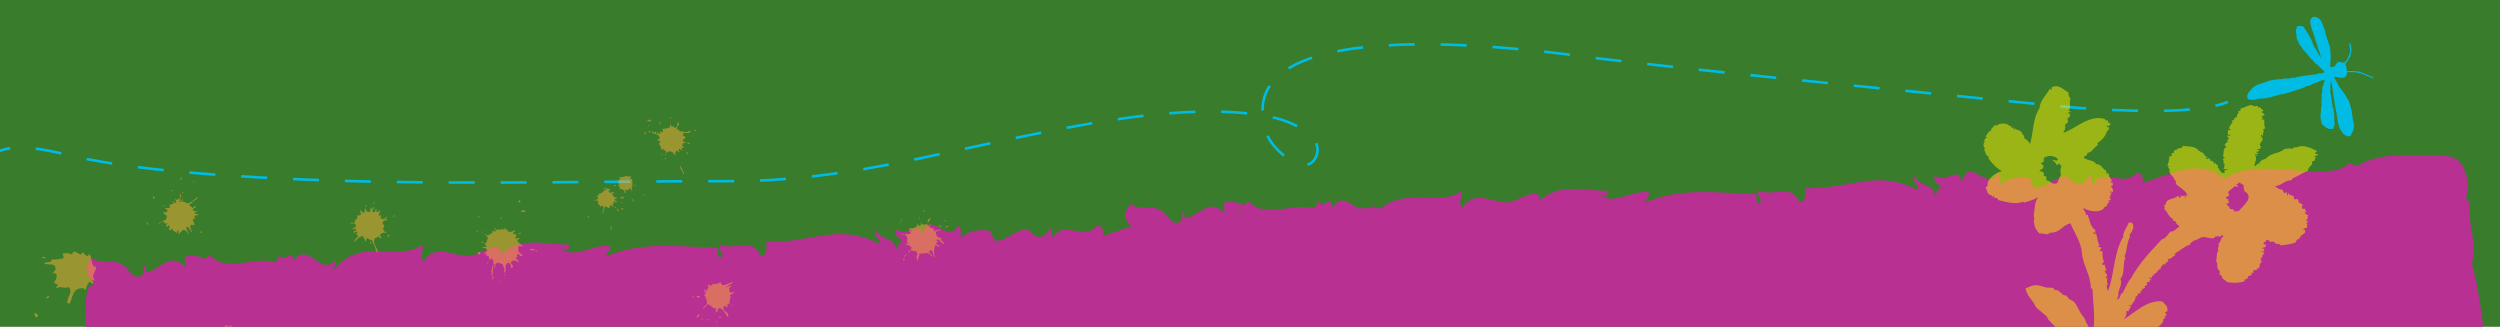
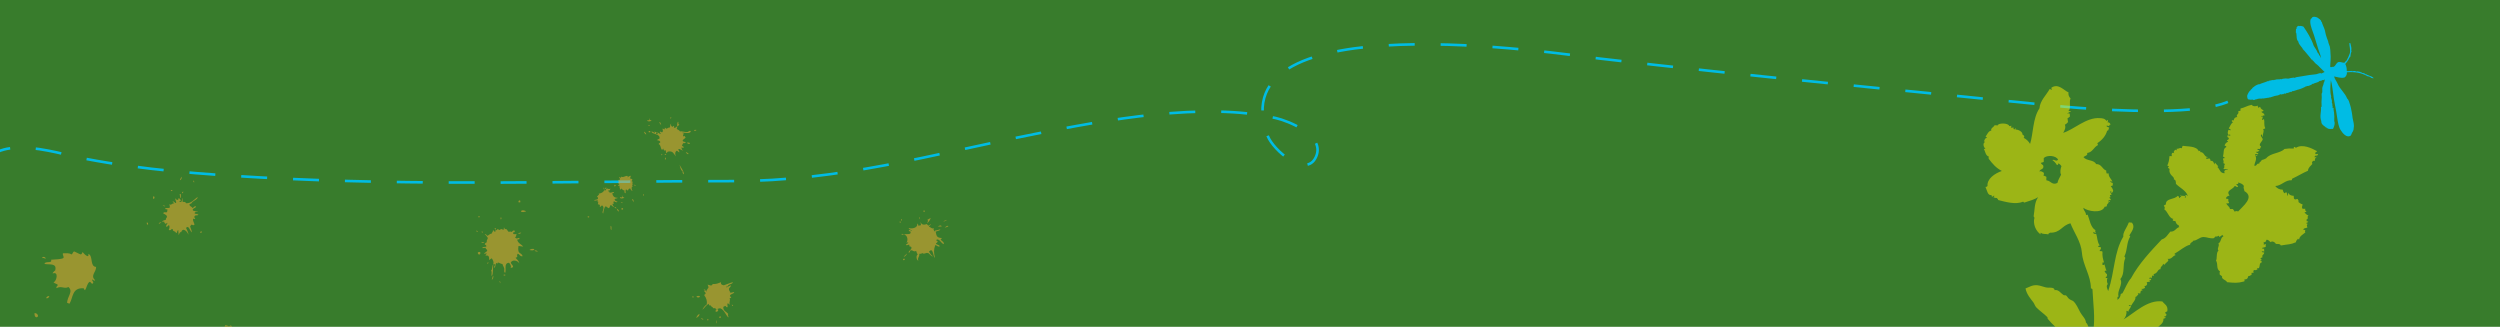
<svg xmlns="http://www.w3.org/2000/svg" xmlns:xlink="http://www.w3.org/1999/xlink" version="1.1" id="Layer_1" x="0px" y="0px" viewBox="0 0 1920 251" style="enable-background:new 0 0 1920 251;" xml:space="preserve">
  <style type="text/css">.st0{clip-path:url(#SVGID_2_);fill:#387c2c;}
	.st1{clip-path:url(#SVGID_2_);fill:#B83091;}
	.st2{clip-path:url(#SVGID_2_);fill:#00BCE4;}
	.st3{clip-path:url(#SVGID_2_);fill:none;stroke:#00BCE4;stroke-width:2;stroke-miterlimit:10;}
	.st4{clip-path:url(#SVGID_2_);fill:none;stroke:#00BCE4;stroke-width:2;stroke-miterlimit:10;stroke-dasharray:19.93,19.93;}
	.st5{opacity:0.5;clip-path:url(#SVGID_2_);}
	.st6{fill:#FAAE34;}
	.st7{opacity:0.5;clip-path:url(#SVGID_2_);fill:#FFEE00;enable-background:new    ;}</style>
  <g>
    <defs>
      <rect id="SVGID_1_" width="1920" height="251" />
    </defs>
    <clipPath id="SVGID_2_">
      <use xlink:href="#SVGID_1_" style="overflow:visible;" />
    </clipPath>
    <path class="st0" d="M1088.9,303c0.2-1,1.2-0.7,0.4-1.7c-1.5,0-1.9-0.5-2.7,0.3c0.8,0.3,2.4,0,2.3,0.9c-0.8-0.5-1.2,0.2-2.7,0v-1.1   c-2.3-0.5-5.9-0.1-6.8,1.1c1.4-0.2,1.6,0.3,2.7,0.3c0.5-0.3,0.1-1,1.4-0.8c0.1,0.4,0.7,0.5,0.5,1.1   C1086.2,303.2,1087.3,302.5,1088.9,303 M1092.5,302.4c0.3-0.9-0.8-1-1.8-1.1c0,0.4-1.7,1.1-0.4,1.4   C1090.9,302.1,1091.3,302.3,1092.5,302.4 M1096.6,302.1c0.9-0.6,2-1,3.2-1.1c0.2-0.5,0-1.1-0.4-1.4   C1098,300,1095.6,301.2,1096.6,302.1 M891.5,298.2c0,0.8,2.1,0.7,2.7,0.3v-0.9C893.6,297.2,891.5,297.4,891.5,298.2 M744.5,296.5   c3-0.6,6.3,0.7,7.7-0.8c-0.5,0-0.5-0.5-0.5-0.9c-1.6,0.5-3.4,0.3-3.6-0.8c-1.3,0-3.1-0.2-3.2,0.6c1.2,0,1.8,0.4,1.8,1.1   C745.6,295.7,744.5,295.7,744.5,296.5 M132.1,297.3c-0.4,0.3-0.6,0.9-0.4,1.4c1.1-0.1,1.9-0.3,2.3-0.9   C133,297.9,133.3,297.1,132.1,297.3 M169.3,299.9c1.6,0,3.5-0.8,2.3-1.7C170.4,298.5,170,299.3,169.3,299.9 M113,297.9   c-1,1.3,1.3,1.9,4.1,1.7c0.2-0.7,1.4-0.9,1.4-1.7C116.8,297.3,115.5,298.1,113,297.9 M14.6,297c-0.1,1.2,1.3,2.9,2.7,2.3   C14.8,298.9,17.8,296.7,14.6,297 M19.6,299c0.4,0.3,2.9,0.6,3.2,0c-2.3-0.6,0.5-1.6,0-2.8C20.7,296.4,19.8,297.5,19.6,299    M45.5,297c0.3-0.9-0.8-0.8-0.5-1.7c-1.6,0.3-3.1,0.8-4.5,1.4c0-1-1.7-0.8-3.2-0.9c0.4,1.4,0.3,1.9-1.8,2.3c-1.6-0.8-3.9-2-6.8-1.1   c-0.1,0.9,1.8,0.6,1.8,1.4c-0.6,1-2.4-0.4-2.7,0.9c3.5,0.3,5.1,0.2,9.1,0.3C37.7,296.8,41.4,297.4,45.5,297 M84,296.8   c0.9,0.4,1.9,0.4,2.7,0c0.1-0.4-0.1-0.9-0.5-1.1C85.4,295.6,84.5,296.1,84,296.8 M61.3,295.6h-0.9C58.6,296.8,63,297.2,61.3,295.6    M47.7,296.8c1.9,0.3,3.3,0,5.4,0.6c0.9-0.7,1.1-1.6-0.9-1.7C52.1,296.8,47.6,294.4,47.7,296.8 M78.6,296.2   c-0.1,0.7,0.7,0.9,1.4,1.1c-0.4-0.8-0.4-0.9,0-1.7c-1.6,0.5-3.4,0.5-5,0c-0.4,1,0.5,1.2,0.9,1.7C77.4,297.3,77.8,296.6,78.6,296.2    M67.7,296.5c1,0.3,1.6,0.9,3.2,0.9c3.6-1.5-2.8-1.5-7.3-1.7c-0.3,0.6-1.1,0.8-0.9,1.7C64.4,297.6,66.1,297.3,67.7,296.5    M122.1-598.4c0.2,0.5,0,1.1-0.4,1.4c0.9,0.3,1.8,0.3,2.7,0c-1,0-1-0.7-0.9-1.4H122.1z M120.3-597.2c-1.4,0.1-1.6-0.7-0.9-1.1   c-1.7-0.4-2.5,0.1-4.5-0.3c0.2,1.3,2,1,0.9,2.5C117.6-596.3,119.8-596.3,120.3-597.2 M73.6-599.2c0.4,1.8-3.7,0.7-5,1.4   c2.3,0.2,6.7,1.1,8.2,0C74.7-597.8,74.7-598.8,73.6-599.2 M83.6-599.5c-1.7,0-1.3,0.3-2.7,0C80.2-598.6,84.2-598.6,83.6-599.5    M418.8-597c0-0.4-5.8,0.2-2.3,0.3C417.5-596.4,418.9-595.7,418.8-597 M460.5-599.5c-0.9-0.6-2.3,0-2.3,0.8   C459.3-598.8,460.3-599,460.5-599.5 M535.9-600.1c-0.2,1.1,0.4,1.7,1.8,1.7C538.5-599,537.8-600.3,535.9-600.1 M787.6-600.4   c-1.3-0.3-4.3-0.6-5,0.3c1.6,0,1.5,1,2.7,1.1C786-599.5,787.2-599.7,787.6-600.4 M904.2-598.7c0.5-0.8,0.8-1.6,0.9-2.5   c-1.6,0.3-3.2,1.8-2.7,2.5C903.3-598.2,903-598.7,904.2-598.7 M908.3-599.5c-1.5-0.2-1.4,0.4-1.8,0.8c2-0.4,1.2,1,2.7,0.8   C909.4-598.7,907.8-598.5,908.3-599.5 M887-599.5c-0.1-0.5,0.5-0.6,0.5-1.1c-1.2,0-2.7-0.2-2.7,0.6   C885.3-599.8,886.4-599.8,887-599.5 M895.6-601.2c0.6,1,0.6,2.3,1.8,2.8c1.1-0.7,1.2-2,2.3-2.8c0.6,0,1.7-0.1,0.9-0.3   C898.4-601.7,897.5-601.2,895.6-601.2 M1073.9-602.1c-1.2-0.2-0.9,0.6-1.8,0.6c0,0.8,0.5,1.6,1.4,1.7   C1074-600.4,1074.9-601.4,1073.9-602.1 M1290.7-600.7h-2.3C1288.3-599.3,1290.5-599.9,1290.7-600.7 M1767.1-602.9h-2.3   C1764.6-601.6,1766.9-602.2,1767.1-602.9 M1910.4-599.2c-0.9-0.2-0.1-1.4-1.8-1.1c-1.2,0-0.9,0.9-0.9,1.7   C1909-598.6,1910-598.7,1910.4-599.2 M1533.9,295.9c0.3-0.6,2.3-0.1,1.8-1.1C1534.5,294.1,1532.7,295.2,1533.9,295.9 M1581.1,295.3   c-1-0.8-2.4-0.5-4.1-0.3C1576.5,296.3,1581,296.2,1581.1,295.3 M1403.7,295.9c1.1-0.2,3.3,0.4,3.6-0.3c-1.3-0.2-2.2-1.3-2.3-2.5   C1402.1,293.1,1403.9,294.6,1403.7,295.9 M1418.7,295.9c0.2-0.5,0-1.1-0.5-1.4c-2.6,0.1-4.8,1.5-6.3,0c-1.3,0.3-2.5,0.8-3.6,1.4   C1413,296.1,1415.2,295,1418.7,295.9 M1133.8,295.6c-0.3,1.2,2.1,0.8,3.6,0.8C1137.1,295.2,1134.7,295.8,1133.8,295.6    M1129.3,297.3c-1.2-0.6-3.6-0.4-5-0.9c-0.6,0.7-1.4,1.2-2.3,1.4c1.4-0.2,1.3,0.5,2.7,0.3C1126,296.7,1128.6,298.2,1129.3,297.3    M1104.2,300.7c0.1-0.4,1.1-0.3,1.8-0.3c1.1-0.4-0.8-0.9,0.4-1.1c2,0.4,3.2,0.1,3.6-1.1c-2.1-1-6.5,0.1-8.2-1.7   c0.5-1.1,3.4-1,4.5-0.3c1.6-0.1-1.6-0.8,0-0.8c2.6-0.3,3,0.8,4.5,1.1c-1.1,0.1-0.3,1.2,0,1.4c2.4-0.4,2.8-2,5-2.5   c3.4,0.4,8,1.5,11.3,0c1.2-0.1,0.4,1.1,1.8,0.8c1-0.7,1.7-1.6,3.6-1.7c3,1.7,6.5-1.3,8.2,0.6c-0.1,0.8-1.9,0.5-1.8,1.4   c4.4,0.4,8.8,0.3,13.2-0.3c-0.5,0-1.3,0-1.4-0.3c3.1-0.2,4.1,0.1,5.4-1.1c0.9,0.8,1.5,0.7,0.9,2c21.6-1,42.4-3.9,65.3-3.7   c8.4,0.1,16.9,0.7,25.8,0c0.1-0.4-0.2-1,0.5-1.1c0.8,0.1,1,0.5,0.9,1.1h2.7c0.4-0.2-1.3-1.5,0.9-1.7c0.5,0.7,2.8,0.4,2.3,1.7   c2.9-0.2,7,0.4,9.1-0.3c-1.2,0-1.6-0.4-0.9-0.9c1.5,0.1,1.9,0.9,3.2,1.1c0.6,0,0.4-0.5,0.9-0.6c20.4,1.8,50.5-0.5,74.4,0.6   c10.9,0.5,21,2.7,29.9,1.4c0,0.4-0.6,0.4-0.4,0.9c3.7,1.1,6.4-2.6,9.5-0.9c-1.4,0.3-1.9-0.2-3.2,0.6c2.1,0-0.3,0.5-0.4,0.9h8.2   c1.3-1.5,2.1-3.4,5.9-3.4c-0.5,1.5,0,2.2,0.9,3.4h4.1c0.5-2.1,5.2-1.7,5.4-4c2.4-0.4,4.8,0.8,7.3-0.3c0-0.7-0.8-0.8-0.4-1.7   c0.9-0.3,1.9-0.2,2.7,0.3c0.3,1-2.2,0.9-0.9,1.7c2.5-0.1,2.6,1.4,4.1,2c1.2-1.4,5.3-0.5,7.3,0c0.1-0.9-2.1-1.8,0-2.3   c1.9,0.5,2.7,1.1,4.5,0.3c0.9,1.4,2,0.6,3.2,0.9c-0.5,0.4-0.5,1.1-0.1,1.6c0.3,0.3,0.7,0.5,1.1,0.4c0.6,0.7,0.7-1.2,2.3-0.8   c0.1-0.9-0.8-1.2-0.4-2.3c0.4-0.9,3.2-0.2,4.1-0.9c-0.6,0.1-1.6-0.8-0.4-0.9c1.9,0.3,2.7,2.4,1.8,2.8c-0.8-0.5-1.7-0.1-2.7,0   c-1.3,0.8,0,1.4-0.9,2.2c1.6,0.1,0.9-1.3,2.7-1.1c0.1,0.4,0.6,0.5,0.4,1.1c1.1-0.2,3.3,0.4,3.6-0.3c-0.7,0.1-1.3-0.1-1.8-0.6   c1.4-0.2-0.9-2.8,1.8-2.2c-1.1,1.1,0.8,1.4,0.4,2.8c3.2,0.8,2.8-1.4,5-1.1c-0.4-1-1-0.7-0.4-2c-1.1,0-2.2,0-2.3-0.6   c1.7-0.2,2.2,0.3,3.6,0.3c0.2-0.7-0.8-0.6-0.4-1.4c1.5-0.1,2.8-0.6,3.6,0.3c-0.1,0.9-2.4,0.4-2.3,1.4c0.4,0.6,1.7,0.7,3.2,0.6   c0.7-0.8,0.5-2.1,2.3-2.3s2.1,0.8,2.7,1.4c2.1-0.2,1.9-1.8,4.5-1.7c-0.6,0.9-0.1,0.9,0,2c-2.3,0.2-5.8-0.4-7.3,0.3   c2-0.4,1.7,0.7,2.7,0.9c1-2,6.5-0.3,7.7,0.3c-0.7-1.6,5-1.5,5.4-0.6c-0.1,0.3-2.6,0.8-0.5,0.9c1.1,0.8,1.4-1.2,2.3-1.4   c7.4-0.8,11.3,1.5,15.9,0.9c1-0.4-0.6-0.7,0.4-0.9c2.5,0.2,9.2-0.1,10.4,2.5c-0.8-1.5,3.8-1.6,5.9-1.1c-0.4,0.9-2.1,0.9-2.7,1.7   c2.6,0.3,5.2,0.3,7.7,0c0-0.8-0.8-0.6,0-1.1c2.9,0.5,1.8-1.5,4.5-1.1c-1.2,0.7,0.8,1.6-0.4,2.2c2.2,0.8,3.5-0.2,4.5-0.9   c1,0.1,1,0.7,0.9,1.4c3.1,0.6,8.6,0.6,9.5-1.1c3.7,0.5,7-1,9.1,0.9c0.8-0.6,3-1.7,4.5-0.9c0.6,0.8-2.7,1.3-0.5,1.4   c4.9-0.2,7.6-0.1,11.3-1.1c0,0.8-0.8,0.6,0,1.1c2.6-0.1,6.2,0.3,8.2-0.3c0.7,0-0.9-1.7,1.3-1.4c0.4,0.6,1.5,0.8,1.4,1.7   c4.2,0.1,6.5-0.3,10,0c-0.2-1.1,1.2-1.3,1.8-2c2.5,0.7,6.2-1.9,8.2,0c0.1,0.8-1,0.9-0.9,1.7c2.9-0.5,7.9,0.2,9.5-1.1   c-0.1-1-0.7-1.3,0.4-2c2.7,0.7,5.6,0.6,7.7,1.1c0.4,1.4-2.9,0.4-2.7,1.7c0.9,0.6,3.3-0.2,4.1-0.6c0.2,1.7,3.1,0.3,5,0.6   c1.1-0.4-0.8-0.9,0.5-1.1c1.7,0.8,0.1,2,3.6,1.7c-1.9-1.3,0.7-3.5,2.7-2c0.3,1-2.7,0-2.3,1.1c1.9,0.2,2.6,1.2,5.4,0.9   c0.4-1.2-2.6-0.3-2.3-1.4c0.2-0.4,0.5-0.6,0.9-0.9c2.2,0.1,3.2,0.3,4.5,1.4c2.3-0.9,4.5,0.8,7.3,0.6c1.4-1.4,4.2-0.4,5.9,0.3   c5.2,0,7.7-0.1,12.7,0c0.8,0,0.2-0.8,0.9-0.9s1.9,1.2,2.3,0.6c-1.4-0.1-0.8-1.2,0-1.4c0.5,0,0.9-0.1,1.4-0.3   c0.9,0.6,2.3,0.6,1.4,1.7c2.7-0.8,3.3,0.5,6.3,0.3c1.2,0-1.8-1.3,0-1.7c2.8-0.4,1.4,1.8,3.6,1.7c0.4-0.7,0.2-1.8,1.8-1.7   s3.7,1.1,1.8,1.7h3.6c-0.2-0.7-0.8-1.1,0.9-1.1c6.3,2.7,23.6-1.6,30.8,1.7c0.7-0.6,2.7-0.4,2.7-1.4c-1-0.7-2.9-0.8-3.6-1.7   c1.7-0.6,1.2,0.4,3.2,0.3c0.6-0.6-1.2-1,0-1.1c3.5,1.1,2.3,3.4,3.2,5.1c1.4-0.1,1.1-1.4,1.8-2c1.2,0.8,2.3,1.7,3.2,2.8   c-0.4,0.3-1.7,0.1-1.4,0.9c1.9,0.5,3.4-0.6,4.5-1.4c-1.4,0.5-2.9,0.9-3.2-0.6c1-1,3.7-0.9,5-1.7c-1.3,0.1-2.3-0.1-2.7-0.6   c0-0.4,0.6-0.4,0.5-0.9c3.1,0.1,5.7-0.2,5.4,1.7c0-0.5,0.4-1,0.9-1.1c1.1,1,3.8,0.8,5.9,0.3c-1-0.1-0.2-1.4-0.4-2   c-0.8-0.2-1.9-0.1-2.3-0.6c1.1-0.1,4.1-0.6,5.9,0c-0.6,0.5-2.2,0.4-2.3,1.1c1.1,0.1,0.3,1.2,0,1.4c3.6,0.5,6.6-0.2,10.9,0.3   c0.8-0.5,0.2-1.6-0.4-2c0.5,1.4-1.2,1.3-2.7,1.4c-0.3-0.9-0.5-1.9-0.4-2.8c1.3,1.1,4.1,0.9,5.9,0.3c0.9,0.5,1.8,0.9,1.8,2   c-0.9-0.2-1.7,0.1-2.3,0.9c1.2,0.4,1.1,3,3.6,1.7c-1.1-0.7-2.1-2.3,0.5-2.5c1.1,0.5,4.1,2,5.4,0.6c-0.4-0.3-1.7-0.1-1.4-0.8   c-1.9,0.2-3.1,1-4.1-0.3c0.7-0.7,1.7-1.2,2.7-1.4c0.5,0.4,1.3,0.5,0.9,1.4c0.9,0.1,1-0.3,1.8-0.3c0.3,0.6,1.1,0.8,0.9,1.7   c3.3-0.4,2-0.2,5,0.3c0.6-0.6-0.2-0.8,0.4-1.7c-1.4-0.4-2.5,0.8-3.2,0c-0.9-2,4.9-0.4,6.3,0.3c0.8-0.2,0-1.3,0.9-1.4   c-0.5,1.2,1.5,0.9,1.3,2c-0.7,0.8-1.7,1.4-2.3,2.3c1.1,0.6,2.3-1.5,3.2,0.3c0.8-1,0.1-1.2-0.9-1.7c1.4-0.4,1.3,0.1,3.2,0   c-0.2,0.6-1.4,0.5-0.4,1.1c1.9,0.5,6.8,2.4,8.2,0.6c-2.8-0.6-3.9-1.9-3.6-3.7c-2.1,0.8-4.5,0.5-6.3-0.9c2.5-0.2,6.9-0.3,9.1,1.1   c0.3,0.9-1.6,0.3-0.9,1.4c1.3,0.3,5.5,0.3,5.4-1.1c-1.4-0.5-3.4-0.5-4.1-1.4c4.2-0.4,11.5-1.2,14.5,0.6c-0.3,0.5-0.8,0.8-1.4,0.9   c-1.8-0.7-2.2-0.5-4.5-0.9v1.4c3.3,0.5,4.8-0.3,7.3,0c0.4-0.5-1.4-0.9,0-1.1c-0.2,0.9,1.1,1,1.8,0.6c0.7-1.1-2-0.1-1.4-1.1   c1.4-0.6,2.7,1.3,4.1,0.8c-1.8,1-2.7,1.4-2.7,3.1c0.9-0.1,1.8-0.3,2.7-0.6c-0.3,1.2,1.9,0.9,2.7,1.4c2-1.3,5-1.2,8.2-0.6   c1.1-2.3-3.2-3.1-6.3-3.4c1.8-1.6,5.2,0.4,7.3-0.3c0.2,1.5,1.3,2.8,2.7,3.4c0-1.4,1,0.6,1.8-0.3c-0.4-1.1-2.9-1-2.3-2.8   c3.2-1.2,4,1.2,5,2.3c1.8-0.7,3.7-0.7,5.4,0c0.2-1,2.1-1,3.6-1.1c1.1-0.3-1.2-1.5,0.9-1.4c2.4,1.3-3.1,1.9-2.7,3.7   c1.4-0.1,2.7-0.3,4.1-0.6c1.5,2.3,6.2,0.4,8.2-0.3c0.2,0.7,0.4,1.5,1.8,1.4c2.9-0.5,5.9-1,7.7-2.2c1.9,0.3,2.3,1.6,5.4,1.1   c-0.2,1.3,3.7,1.5,4.5,1.1c-1.7-0.4-1.3-1,0-1.4c-2.1-0.5-0.8-1.3-1.8-2.5c1,0,2-1.4,2.7-0.6c0.4,0.9-1.5,0.4-1.4,1.1   c0.8,1,3.3,1,3.6,2.3c6.6-0.8,11.3-0.1,15.4-0.8c0,0.4-0.8,0.3-0.9,0.6c4.4,0.8,10.2-2.2,14.5-0.6c0.3-0.6,0.7-1.1,2.3-0.9   c-0.3,0.3-2,1.5,0,1.4c2.6-3.3,14-2.6,18.2-4c-2.1,0.1-4.3-0.1-6.4-0.6c1.7-0.7,3.3-0.8,6.8-0.9c0.2,0.4,0.6,0.5,0,0.9   c1.7-0.1,1.6-1.2,4.1-0.9c1.4,0.8-1.2,1.1,0,1.7c2.9,0.1,4.1-2,6.8-1.1c-0.1,0.5-1.5,0.2-1.4,0.9c2,1,2.8,0.6,5.4,0.3   c0.2,0.7-0.8,0.6-0.4,1.4c2-0.4,2-0.1,3.6,0.3c0.6-1,2.2-1.2,3.6-1.7c0.4,0.3,0.6,0.9,0.4,1.4c3.8,1,6.8-0.6,10.4-0.6   c0.9,0.4,0.8,1.4,1.4,2c1.5-1.9,4.7-1.2,7.7-2c1.7,1.5,5.8,1.2,8.2,0.3c6.7,0.5,14.8,0.2,22.2,0.3c0.6,0.1,0.5,0.6,0.9,0.8   c2.8-1.8,11.9,0.2,13.6-2.3c6.6,1,13.1-1.7,11.8-5.6c2.9-0.2,3-2.1,3.6-3.7c-1.3-0.2-1.6,0.3-4.1,0c-0.4,1.1-0.6,2.2-0.5,3.4   c-3.5-0.1-3.3-2.4-3.2-4.8c1.4,0.5,1.9-0.1,3.6,0.3c0.9-0.6-1.5-1.4,0.4-2c1.4-0.2,1.7,0.3,2.7,0.3c1.1-0.8,3.8-3.3,1.3-3.7   c0.7-1,1.2-2.2,1.4-3.4c-2.1,0.2-3.4,0.9-5.9,0.8c0.1-0.4-0.1-0.9-0.5-1.1c1-1.2,2.6-1.6,4.1-1.1c0.7-0.6,2.8-2.7-0.4-2.5   c-0.9,1.1,0.7,0.5,0.4,1.7c-2-0.6-5,0.1-6.3-0.3c0.6-1.2,0.2-1.6-0.4-2.5c1.1,0,2.2-0.2,3.2-0.6c-1.6-0.3,0.9-1.6-0.5-1.7   c-1,0.5-2.1,0.7-3.2,0.6v-2.8c1.5-0.4,2.9-1.2,4.1-2.2c-1.1-0.8-2.8-0.5-3.6-0.9c0.6-0.8,2.7-0.6,2.7-1.7c0.1-1-2-0.6-2.3-1.4   c-0.1-2.8,3.8-3.1,7.2-3.7c0-2.3,0.5-3,0-4.8c-0.7-0.1-1.7,0.1-1.8-0.3c0-0.3-0.2-0.7-0.4-0.9c0.6-0.7,3.2-1.5,1.8-2.5   c-0.8,0.4-1.8,0.6-2.7,0.6c-0.9-0.6-2.3-0.8-2.7-1.7c2.5-0.2,4.8-1.4,6.3-3.4c-1.2-0.7-3.6,1.4-5,0.6c1.3-0.9,1.2-2.7,4.5-2.3   c0-2.5-3.1-1.5-5-1.7c-0.4-0.9,1.5-0.4,1.4-1.1c-1,0-1.4-0.2-1.4-0.9c1.2-0.6,1.2-2.1,3.6-2c0.1-0.8-0.9-1-1.4-1.4   c2-1,0.8-2.4,1.8-4c-1.6,0.4-0.3-1-1.4-0.8c-0.2,0.9,0.1,2.1-1.8,2c0-1,0.7-1.6,0.9-2.5c1.4,0.3,2.9,0,4.1-0.9   c-0.1-1.5-2.3-1.6-3.6-2.3c0.5-1.2,0.6-2.7,1.8-3.4c1.1-0.1,1,0.5,2.3,0.3c1.3-0.6,0.8-1.5,0.4-2.5c-1.7,0.5-4.4,1.9-5.9,1.7V218   h1.8c-2.9-3.4,2.3-4.1,5-5.1c-1.1-0.1-2.1-0.3-3.2-0.6c-0.1-0.6,1.3-0.3,1.4-0.8c-3.2-0.5,1.3-1.7-0.4-2.8c-1.7-0.7-2.6,1.3-4.5,0   v-1.1c2.5-0.2,4.6-0.2,6.3-0.3c1.2-1.2-0.7-1.2-0.9-2.3c0.7-0.4,2.6-0.1,2.3-1.1c-1.2-0.2-1.9-0.7-3.2-0.9   c-1.5,1.3,1.7,2.3-0.9,2.8c-2.9-0.9-0.1-3.9-2.7-4.8c0.7-0.6,2.6-0.4,2.7-1.4c-3.9-0.2-0.9-3.4-2.7-4.5c2.9-0.7,4.6-3.7,1.8-4.8   c1,0,1.4-0.2,1.3-0.8c-0.8-0.6-2.6-0.6-3.2-1.4c0.2-0.5,1-0.7,0.9-1.4c-0.2-0.9-1.7-1-1.8-2v-56.1c0-25.4,2.1-52.4-4.1-72.8   c1.1-0.7,1.1-2,2.3-2.5c-1-4.3,1.3-8.1,0-11.6c-0.8-2.1-4.2-3-3.2-5.4c0.5-0.4,1.9-0.3,1.8-1.1c-0.6-0.9-2.2-1.3-3.6-1.7   c0.4-25.1-0.6-52.4,0-73.1c-1.5-0.7-4.5-1.9-3.2-3.4c0.1,0.9,1,1.2,2.7,1.1c0.1-1.3,0.2-2.6,0.2-3.9c4.6-0.5,8-2.8,7-5.7   c2.9-0.2,3-2.1,3.6-3.7c-1.3-0.2-1.6,0.3-4.1,0c-0.4,1.1-0.6,2.2-0.5,3.4c-3.5-0.1-3.3-2.4-3.2-4.8c1.4,0.5,1.9-0.1,3.6,0.3   c0.9-0.6-1.5-1.4,0.4-2c1.4-0.2,1.7,0.3,2.7,0.3c1.1-0.8,3.8-3.3,1.3-3.7c0.7-1,1.2-2.2,1.4-3.4c-2.1,0.2-3.4,0.9-5.9,0.8   c0.1-0.4-0.1-0.9-0.5-1.1c1-1.2,2.6-1.6,4.1-1.1c0.7-0.6,2.8-2.7-0.4-2.5c-0.9,1.1,0.7,0.5,0.4,1.7c-2-0.6-5,0.1-6.3-0.3   c0.6-1.2,0.2-1.6-0.4-2.5c1.1,0,2.2-0.2,3.2-0.6c-1.6-0.3,0.9-1.6-0.5-1.7c-1,0.5-2.1,0.7-3.2,0.6v-2.8c1.5-0.4,2.9-1.2,4.1-2.2   c-1.1-0.7-2.8-0.5-3.6-0.8c0.6-0.8,2.7-0.6,2.7-1.7s-2-0.6-2.3-1.4c-0.1-2.8,3.8-3.1,7.2-3.7c0-2.3,0.5-3,0-4.8   c-0.7,0-1.7,0.1-1.8-0.3c0-0.3-0.2-0.7-0.4-0.8c0.6-0.7,3.2-1.5,1.8-2.5c-0.8,0.4-1.8,0.6-2.7,0.6c-0.9-0.6-2.3-0.8-2.7-1.7   c2.5-0.2,4.8-1.4,6.3-3.4c-1.2-0.7-3.6,1.4-5,0.6c1.3-0.9,1.2-2.7,4.5-2.2c0-2.5-3.1-1.5-5-1.7c-0.4-0.9,1.5-0.4,1.4-1.1   c-1,0-1.4-0.2-1.4-0.8c1.2-0.6,1.2-2.1,3.6-2c0.1-0.8-0.9-1-1.4-1.4c2-1,0.8-2.4,1.8-4c-1.6,0.4-0.3-1-1.4-0.8   c-0.2,0.9,0.1,2.2-1.8,2c0-1,0.7-1.6,0.9-2.5c1.4,0.3,2.9,0,4.1-0.8c-0.1-1.4-2.3-1.6-3.6-2.3c0.5-1.2,0.6-2.7,1.8-3.4   c1.1-0.1,1,0.5,2.3,0.3c1.3-0.6,0.8-1.5,0.4-2.5c-1.7,0.5-4.4,2-5.9,1.7v-1.7h1.8c-2.9-3.4,2.3-4.1,5-5.1c-1.1-0.1-2.1-0.3-3.2-0.6   c-0.1-0.7,1.3-0.3,1.4-0.8c-3.2-0.5,1.3-1.7-0.4-2.8c-1.7-0.7-2.6,1.3-4.5,0v-1.1c2.5-0.2,4.6-0.2,6.3-0.3c1.2-1.2-0.7-1.2-0.9-2.3   c0.7-0.4,2.6-0.1,2.3-1.1c-1.2-0.2-1.9-0.7-3.2-0.8c-1.5,1.3,1.7,2.3-0.9,2.8c-2.9-0.9-0.1-3.9-2.7-4.8c0.7-0.6,2.6-0.4,2.7-1.4   c-3.9-0.2-0.9-3.4-2.7-4.5c2.9-0.7,4.6-3.7,1.8-4.8c1,0,1.4-0.2,1.3-0.9c-0.8-0.6-2.6-0.6-3.2-1.4c0.2-0.5,1-0.7,0.9-1.4   s-1.4-1-1.7-1.7c0.7-1.3,0.9-2.7-0.1-3.7v-1.3c0.8-0.2,1.5-0.4,1.8-0.9c-0.4-0.1-0.5-0.2-0.4-0.6c-0.5-0.1-0.9,0-1.4,0.2v-0.9   c0.3,0.2,0.6,0.3,0.9,0.4c1.6-1-0.8-0.9-0.9-1.7c1-1.1,3.2-2.7,1.4-3.9c-0.5-0.1-0.9,0-1.4,0.2v-6.8c0.2-0.4,0.2-0.8,1.4-1   c2,0.6,0.8,1.2,0,2c3.9,1.2,2.8-3,1.4-3.9c0.8-0.8,2.4-1.2,1.8-2.8c-1-0.2-1.3-0.9-2.7-0.9c-0.9,0.1-0.1,1.2-1.4,1.1   c-0.1-0.1-0.3-0.2-0.5-0.3v-2.4c0.4,0,0.8-0.3,0.9-0.7c1.7-0.2,2.2,2,3.2,0.6c-1.7-0.8-2.7-1.9-4.1-2.8v-2.6c0.2,0,0.3,0,0.5,0   c-0.2-0.2-0.3-0.4-0.5-0.6v-4.2c0.5-0.8,1.4-1.3,2.3-1.4c-0.9-0.1-1.8-0.5-2.3-1.3v-16.2c0-25.4,2.1-52.4-4.1-72.8   c1.1-0.6,1.1-2,2.3-2.5c-1-4.3,1.3-8.1,0-11.6c-0.8-2.1-4.2-3-3.2-5.4c0.5-0.4,1.9-0.3,1.8-1.1c-0.6-0.9-2.2-1.3-3.6-1.7   c0.4-25.1-0.6-52.4,0-73.1c-1.5-0.7-4.5-1.9-3.2-3.4c0.1,0.9,1,1.2,2.7,1.1c1.1-9.8-0.2-18.6,0-26.5c0.2-7.6,3.2-14.1,4.5-22   c-1.2,0.2-0.9-0.6-1.8-0.6c0.2,1.1-1-0.1-2.3,0.3c0.3-1-0.6-1.4-0.4-2.3c1.5-0.1,2.8,0,3.2,0.6c0.5-0.3,0.5-1,0.5-1.7   c-2.2,0.5-2-2.3-4.1-2.8c0.4-1,1-1.9,1.8-2.5c0.5-1.1-1.7-0.5-1.4-1.4c0.1-0.8,1.9-0.5,1.8-1.4s-1.7,0.7-1.8-0.3   c-0.1-0.8-0.1-1.5,0.9-0.9c-1-1.1-1-1.4,0-2.5c-3.5-2,0.7-4.4,0-6.5c2.2,0.1,3.6-1.6,1.8-2.3c-0.6,0.2-0.1,1.1-0.9,1.1   c-1.6-1.7-0.3-3.7-0.9-5.4c2.8,0.5,3.1-0.5,4.1-1.7c-2,0.4-1.2-0.9-1.4-1.7c-1.2,0.4-2.4,0.7-3.6,0.8c-0.4-0.9-0.2-1.9,0.4-2.5   c0.9,0,1.8,0.1,2.7,0.3c1.7-2.8-0.2-7.4,3.2-8.5c-1-1.8-0.5-3.6,0-5.6c-3.8,1-3.7-2.9-0.9-3.4c-3.6-0.5,0.7-2.2,0.9-3.1   c-0.7-0.4-2.1-0.4-2.7-0.9c-0.4-1.1-0.8-2.6,0-3.7c0.7-0.1,2.3,0.3,2.3-0.3c-1.2-0.3,1-0.6,0.9-1.1c-0.8-0.1-2.3,0.3-1.8-0.6   c2.6-1.7,4.8-5.8,0.9-7.1c0.8-0.6,2.7-0.6,3.2-1.4c-0.4-0.1-0.5-0.2-0.4-0.6c-2-0.3-1.5,1-3.2,0.8c-0.4-0.5-0.7-1.1-0.9-1.7   c1.6-0.9,2.7,0.2,3.6,0.6c1.6-1-0.8-0.9-0.9-1.7c1-1.1,3.2-2.7,1.4-4c-2-0.1-1.5,0.9-3.2,0.3c-0.3-1.3-2.2-2.9-1.4-4   c0.8,0.6,2.1,0.1,3.2,0c0-1-0.7-1.6-1.4-2.2c2.2-0.3,0.7-1.3,2.7-1.7c2,0.6,0.8,1.2,0,2c3.9,1.2,2.8-3,1.4-4   c0.8-0.8,2.4-1.2,1.8-2.8c-1-0.2-1.3-0.9-2.7-0.8c-0.9,0.1-0.1,1.2-1.4,1.1c-1.1-1-3.4-1.2-3.6-2.8c1.7,0.2,3.7,0.7,4.1-0.6   c1.7-0.2,2.2,2,3.2,0.6c-2.5-1.2-3.4-3.3-6.8-4c-0.2-0.9,0.6-1.1,0.9-1.7c0.7,0.3,1.5,0.4,2.3,0.3c-2-2.1-1.2-5.9,1.8-6.2   c-3.6-0.4-2-4-5.9-4.2c-0.3-1.5,3.1-2.4,0.9-3.4c0.1,1.5-3.6,2-1.8,3.7c-2.1-0.1-1.4,1.6-3.2,1.7c-1.3-3.1-0.6-6.1-1.8-10.2   c2.1,0.1,2.4-1.9,0.4-2c1.2-0.6,2.2-1.3,3.2-2.2c0.3-1.1-1.9,0.2-2.3-0.8c1.1-1,2.7-1.7,3.6-2.8c-1.4,0.2-0.9-0.8-2.3-0.6   c-0.1,0.4,0.2,1-0.4,1.1c0.6-1.2-1.3-0.9-1.8-1.4v-1.7c1.4,0.4,1.5,0.1,3.2,0c-0.5-0.9,1.4-1.7,0-2.3c-0.5,0.4-0.4,1-1.4,1.1   c0.4-0.9-1.2-0.6-1.4-1.1c0.2-2.8,0.5-6.1,0.9-9c0.7-0.3,1.5-0.4,2.3-0.3c0.3-1.8-2.9-1.4-3.6-2.5c0.1-0.4,1.1-0.3,1.8-0.3   c-0.5-3.7-0.6-7.5-0.5-11.3c1.4,0.4,4-0.6,4.5-1.7c-3.2-1.6-3.3-0.4-4.5,1.1c-0.6-2.5,0.8-4.5,3-4.5c-0.7,0-0.9-0.3-0.8-0.8   c-1.6-0.2-2.3,0.7-2.7-0.3c0.1-0.7,0.1-1.4,1.4-1.4c1.6,0,0.6,1.7,2.3,1.7c-0.2-0.9,0.7-1.1,0.9-1.7c-1.1-0.8-3.2-0.8-4.5-1.4   c0.5-0.7-1.4-1.3,0-1.7c1.9,0,1.7,1.4,3.6,1.4v-2c-1.3-0.3-2.7-0.3-4.1,0c-1.9-2.9,3.1-3.6,4.5-5.4c-2.7-1.1-2.3,1.7-4.5,1.7   c-0.2-0.5-1-0.7-0.9-1.4c1.7-0.6,3.3-1.3,3.2-3.1c1,0.6,2.3,0,3.2-0.3c0-1.4,0.8-1.6,0.9-3.4c-2.7-1.5-5.7,0.5-6.8,1.7   c2.5,1.2,1.1,3.4-0.4,4.5c-2.4,0-4.6-0.9-6.3-2.5c0.2-1,1.2-1.5,1.8-2.3h1.8c0.3,1.1-0.2,2.7,2.3,2.5c0.8-0.9-0.6-2.5-1.4-3.4   c-2.5,0.5-2.7,0.5-4.5-0.3c-0.2,0.9,1,1.2-0.5,1.4c0.1-2.3-2.6-0.4-8.2-0.8c-3.3-0.3-4.6-1.1-6.3,0.3c0.5,0,1.1,0.1,0.9,0.6   c-0.4,0-0.5,0.2-0.9,0.3c-1.5-0.8-2-1-2.3-2.8c0.4,0,0.5-0.2,0.9-0.3c2.5-0.4,2.4,0.8,4.1,0.8c1.3-1.4,3-0.3,5,0   c-0.3-0.9,1.6-0.3,0.9-1.4c-1.5-0.8-3.2,0.1-4.5,0.3c1.1-2.4-1.8-4-5.9-4c-0.7,1.3-2.9,1.8-4.5,2.5c-0.2-0.8-3.3-1.5-3.2,0   c0.2,1.1,1.4-0.2,1.8,0.6c-1.5,0.2-0.8,0.6-1.4,0.8c-0.8,0.2-2.7-0.3-2.7,0.3c1.3,0.2,3.1,0.2,3.2,1.1c-0.5,0.8-1.4,0.9-2.7,0.6   c-1.2,0.7,1,0.6,0.5,1.7c-2.1,0-4.2,0-5-0.8c1.4,0,2.7,0,3.2-0.6c-1.3,0-3,0.2-3.6-0.3c-0.8,0.5-0.2,1.8-1.8,1.7c0.7-1.1,1-1,0-2   c1.8-0.4,3.5-1.1,5-2c-2.9,0.2-6.4,0-7.7,1.1c-0.8-0.2-1.2-0.8-2.7-0.6c0.1,0.5-0.8,1.1-3.2,0.8c0.4-0.5,1.4-0.8,0.4-1.4   c-1.8-0.2-4.4,1.2-6.8,0.8c-0.4,1.7-1.5,2.6-4.5,2c-0.9,0.4,0.2,2-1.4,2c-4,0.2-4.2-0.3-6.8-1.1c-0.2-0.9,2.2-0.1,1.8-1.1   c-0.9-0.1-0.9-0.8-1.8-0.8c0,0.8-1.1,0.8-2.3,0.8c0-0.3-0.4-0.3-0.4-0.6c-0.1-0.8,1.9-1.6,0.4-2.3c-1,1-2,2-3.2,2.8   c-1.2,0.1,0.4-1.6-1.4-1.1c-0.3,0.6,0.8,1.1-0.9,1.7c2.3,0.6,5.1,0.2,6.8,0c-2.3,0.8,1.4,0.9,1.8,1.7c-1.9,0,0,0.4,0,0.8   c-1.8,1-4.8,0.2-5.4-1.1c-1.5,0-1.9,0.5-3.6,0.3c0.7-2.3-3,0.3-5.4,0.3c0.5-0.1,1,0.1,1.3,0.6c-2.2,0.2-6.5,0.6-8.6,0   c0.1-0.9,2.2,0.8,1.8-0.6v-0.8c-1.6,0.2-4.1,1.2-4.5,1.1c-0.6-1.6,2-1.4,0.9-2.5c-2.6-0.1-1,2.4-4.1,2c0.6-0.4,0.6-1-0.4-1.1   c1,1.5-2.9,0.9-2.7,1.4c1.4,0.1,3.5-0.3,3.6,0.6c-2,0.6-6,0.3-8.2,0c-0.3-0.9-1.7-3-3.2-1.4c2.1-0.1,0.6,0.9,1.8,1.7   c-2.1,0-4.2-0.1-6.3-0.3c0.9-1.2,3.4,0.2,4.1-0.8c-0.9-0.1-0.9-0.8-1.4-1.1c-1.4,0.1-1.6,0.9-3.6,0.6c-0.8,0.2,0,1.3-0.9,1.4   c-2.2-0.5-9.5,1.5-11.3-0.6c-1.7,0.1-1.6,1.2-4.1,0.8c-0.9-1,0.2-1.8,0.4-2.8c-1.1-0.2-1.2-1.1-3.2-0.8c1,1.8-1.8,3-3.6,4   c-1.3-0.2-1.2-1.3-3.2-1.1c0.4,1.2-1.1,1.2-2.7,1.1c0.1-0.5,0-1.1-0.4-1.4c-1.7,0-3.6,0.7-4.5,0.3c0,0.9-1.1,1.5-2.3,2.3   c-2.9,0.5-2.6-1.5-5-0.6c-0.6-0.8-0.5-1.4,0.4-2c-1.4,0.2-1.4-0.5-2.3-0.6c-1.5,0.5,0.6,1.8-2.3,1.7c-0.7-0.4,0.9-2.2-1.4-2.2   c-2.6,0.5,0.5,3.1-2.3,3.7c-0.8-0.7-2.3-1-2.7-2c-0.2-1,1.9-0.5,1.8-1.4c-4.3-0.7-4,3.5-5.9,4.5c0.3-1.1-0.5-1.4-0.4-2.3   c-3.5,0.1-3.9-1.7-7.3-1.7c-0.5-1.3,0.8-2.5-1.8-2.8c1.5,1.2,0.2,2.6-0.9,3.7c-0.9-0.2-1.9-0.4-2.7-0.8c0.7-0.7,0.1-2.2,0.9-2.8   c-1.9-0.4-1.4,0.8-2.3,1.1c-2.1-1-4.1,0-5.4-1.1c-0.2,0.5,0.7,0.7,0,0.8c-0.9-1-2.6-1.4-3.2-2.5c-4.4-0.1-7.9-0.2-9.5,2   c0.6,0.7,1.7-0.3,1.8,0.3s-0.5,0.6-0.4,1.1c-2-0.8-4.3-1.9-3.2-3.1c-2.4,0.3-0.5,1.5-3.2,1.4c-0.6-0.5-1.5-0.7-1.4-1.7   c-2.4-0.1-4.9,0-7.3,0.3c-0.7,1.3,1.3,0.9,0.9,2c-2.6-0.6-5.2,1-8.2,0c0.3-0.7,2.7-1.5,1.4-2.3c-1.9,0.8-4.7,0.1-5.9,1.7   c1.1,0.9,4-0.5,4.1,0.6c-1.9,0.5-0.2,1.9-3.6,1.7c-1.1-0.6,0.6-1.1-0.5-1.7c-1.2-0.4-4.7,1.3-6.8,0.3c-0.3-1,1.8-0.3,1.4-1.4   c-2,0.2-5.7-0.5-6.3,0.6c0.9-0.2,1.8,0.1,2.3,0.8c-2,1.2-3.9-0.4-5-1.4c-5.1,0.8-19.5-1.3-25.4,1.1c0.4,0,0.9,0,0.9,0.3   c-7.3,0.4-11.6,2.6-17.2,4c-1.1-1.7-5.4-0.1-8.6-0.8c-1,0.2-0.6,1.3-1.8,1.4c-1.4-0.4-1.9-1.3-2.7-2c-19.5-1.2-34.7-0.7-51.3-1.4   c-0.2,1.1,2.6,0.2,2.7,1.1c-1.3-0.2-1.2,0.4-2.3,0.3c-7.4-3.4-23.6-1.4-31.8-1.4c0.3,0.5,2.2,0,2.3,0.6c-1,0.2-2.1,0.3-3.2,0.3   c0.1-0.5-0.5-0.6-0.4-1.1c-3.8,0-8.8-0.8-10.4,0.6c-9.1-1.1-19.9-1-30.8-0.3c-0.8-0.6,0-0.4,0-1.1c-8.6,0.5-19.2-2.2-26.8-0.3   c-4.2-0.3-12.6-1.4-17.7-0.3c0.7-0.1,1.3,0.1,1.8,0.6c-2.1-0.3,0.8,1.2-0.9,1.4c-6.7-3.3-16.9-2.5-27.7-2c0.8,0.1,2.1,1.3,0.9,1.7   c-1.4,0.7-2.2-0.9-2.7-1.7c-11.2-1.5-24.8,0.4-34.9-0.3c-0.1,0.8-1.7,2.1-2.7,1.4c-0.7-1.3,2.6-0.2,2.3-1.4   c-1.8-0.3-2.7-0.3-3.6,0.6c-0.8-1.5-3.8-0.6-4.5,0.3c-6.9-2.2-21.4-0.4-30.8-1.1c-1,0.1-0.6,1.1-1.4,1.4c-1.4-1.4-6.3-1.9-7.2,0   c-0.1-2.1-4.7-1.2-6.8-0.8c1,0.2,0.6,2-0.9,1.7c0.6-0.8,0.4-1.4-0.9-1.7c-0.9,0.6-3.5,0.1-3.2,1.4c0,1.1,3.2,1.2,5,1.4   c-2.6,0.3-10.6-0.8-9.1-2.3c-3.3-0.5-6,0.8-6.8,0.8c0.1-0.5,1.5-0.2,1.4-0.8c-12.8,0-29.6-0.9-37.7,3.4c-0.2-1-1.2-0.7-0.4-1.7   c-3.2-0.3-8.7,0.2-10.4,0c-7.3-0.7-15.5,0.1-23.6,0c-12.1-0.2-22.3-0.7-30.8-0.3c2,0.2,2,1,1.3,2.3c0.4,0.2,3.2,0.4,1.8,0.8   c-3.4-1.4-6.5-1.4-10-1.7c-0.5-1.5,1.5,0.1,1.4-1.4c-1.3-1-5.9-0.4-9.5-0.6c0.6,1.1-1.1,0.8-2.3,0.8c0.3,2.5-4,0.8-5.4,0.3   c0.2-1,2.8-0.5,3.6-1.1c-3.4-0.3-9.8-1.5-13.2,0.3c-1-0.6,0.4-0.9-0.4-1.4c-1.6,0-3.1,0.4-4.5,1.1c-1.7,0.3-0.7-1-2.3-0.8   c0.4,1.1-2.8-0.4-3.2,1.1c-2.1,0.2-2.8-0.3-3.2-1.1c-5,0.6-7.3-1.2-10,0.8c-0.5-0.7-1.4-1-2.3-0.8c-0.2,1.3-0.5,1.6,0.4,2.5   c-2.1-1.2-1.5,1.2-3.6,0.8c-1.5-0.8-0.5-2.1,0.5-2.8c1.2-0.1-0.4,1.6,1.4,1.1c-0.3-0.9,0.4-1,0.4-1.7c-3.2-0.5-3.6,0.8-5.4,1.1   c-0.8-1.2-3.4-1.3-6.3-1.1c-0.4,0.5,1.3,0.9,0,1.1c-4.1-0.4-11.6-2.5-15-0.6c0.4,0.6,1.8,0.6,1.8,1.4c-0.7,1.1-4.6,0.3-4.1-1.1   c-5.1,0.5-11.5-1.4-13.6,0.6c1.7-0.5,3.2,0.5,5,0.8c-3-0.2,0.9,0.6-0.9,1.1c-2.5-0.9-4.3-0.6-5-2.5c-32,0.8-62.8,1.8-97.5,1.4   c-0.9,0.4,1,1.3-1.4,1.1c-1.3-0.3,0.7-0.8-0.4-1.1h-35.3c0.1-0.8-0.5-1.6-1.4-1.7c-0.8,0.4,0,1.7-1.4,1.7h-22.2   c-2.2-1.3-6.2-1.3-8.7-1.4c0.9,0,1.6-0.2,1.4-0.9c-17.1,0.2-31.2-1.5-48.1-1.4c-0.4,3,8,0.6,10,2.2c-10.7-0.7-28.1,0.4-39.5-0.8   c-1.3,0-0.6,1.3-2.3,1.1c-0.7-0.9-1.4-0.2-3.2-0.3c-1.2-0.8-1-2.4-2.7-2.8c0.3,2.8-6.1,1.5-9.1,2.3c1,0.2,0.7,1.2,1.4,1.7   c1.3,0.3,3.2,0.3,4.1,0.8c-0.8,0.9,0.4,1.3-0.5,2c-2-0.2-5.1,0.4-6.3-0.3c-0.4-0.9,1.2-0.6,1.4-1.1c-2.2,0.1-3.4-0.8-4.5-0.6   c0.1-0.8-1.5-2-0.9-2.3c1.8-1.1,2.3,1.4,3.6,0.6c-1.5-2.2-8.5-0.7-11.3-0.8c0.5,0.7,1.4,1,1.4,2c-0.5,0.1-1.1,0.5-0.5,0.6   c1.1-0.2,0.7-1.3,1.8-1.4c0.1,0.4,0.7,0.5,0.9,0.8c0,0.5-0.4,1-0.9,1.1c-2.3-0.7-5.3,0.8-6.8-0.6c0.6-0.5,2.7,0,2.7-0.8   c-0.7-0.4-0.7-1.2-0.9-2c-2.5,0-4.3-0.6-5.9,0.3c1,0.7,1.3,1.8,3.2,2c-2.1,0.5,0.6,2.1-1.8,2.2c-5.7-2.1-15.7-0.9-23.1-1.4v-1.1   c-3.1-0.4-2.4,1-3.6,1.1c-1.6,0.3-0.5-1.2-1.4-1.4c0.7,0.1,1.3-0.1,1.8-0.6c-3.6-0.5-7.7,0-14.1-0.3c-0.5,0.7,2,1,0.5,1.4   c-1.7-0.1-2-0.5-1.4-1.4h-4.1c-0.3,0.9,1.2,0.5,0.9,1.4h-3.6c-0.2-0.7,0.8-0.6,0.5-1.4c-3-0.6-6,0.7-8.6,1.1   c-0.9-0.2-0.1-1.4-1.8-1.1c-0.8,0.9-2.1,1.2-3.2,0.7c0.5-1.2,2.9-1,3.2-1.7H848c-0.1,0.4,0.2,1-0.5,1.1c-3.6-2.1-7.7-2.8-11.8-2.2   c-0.3,1.2,2.5,0.5,1.8,2c-0.5,0-0.9,0.1-1.4,0.3c-0.4-1.5-1.3-1.4-3.2-1.7c-0.4-1,2-0.2,1.8-1.1c-1.2-0.3-2.5-0.8-3.2,0   c0.5,0.1,0.9,0.6,0.9,1.1c-1.6-0.2-1.3,0.9-2.7,0.8c0.1-0.9,0-1.8-0.5-2.5c-1.1-0.1-2.3,0.2-3.2,0.8c1.7,0.2-0.5,1.6-0.5,2.5   c-2.6,0-4.4,0.6-6.8,0c2.7-0.9,8-1,6.8-4c-3-1.4-6.6-0.4-8.6,2.3c-0.5-0.5-1.2-0.6-1.8-0.3c1,1.1-0.2,1.7-2.3,1.7   c-0.3-0.6-0.3-1.4,0-2h2.7c0.2-1.1-2.1-0.6-1.4-2c-3,0-6,0.8-8.6,2.3c-1.7-0.8-3.2,0-5,0.6c-0.3,0.5,1.3,1.2,0,1.4   c-3.2-0.2-5.3,0.2-8.2,0.3c-3.4,3.3-15.1,4-21.3,1.4c-0.9,0.8-2,1.3-3.2,1.4c-6.3,0.2-11.9-0.3-17.7-0.3c-3.4,0-7,0.7-10.4,0.3   c-4.2-0.5-7.1,0.6-11.8,0.8c-11.4,0.7-24.2-0.5-37.7,0c-1-0.4-1.8-1-2.7-1.4c-10.7,0.4-21.5,0-32.2-1.1c-1.3,0-0.6,1.3-2.3,1.1   c-8.7-2.9-21.8-1.6-30.4-0.8c-0.7,0.2,0.1,1.4-1.4,1.1c-4.2-1.7-13.2,0.3-19.5,0c0.7,0.9-0.3,1.7-2.3,1.7c-0.8-0.3-0.8-1-1.8-1.1   c-1.5,0.6-2,1.8-5,1.4c-0.1-0.7-0.1-1.4,0.5-1.7c-4.2-0.6-4.7,1-7.3,1.4c0.5-0.9,0.2-0.7-0.5-1.4c-12.7,0.1-27.3,1.2-40.8,0.8v-1.4   c-1-0.2-2.1-0.3-3.2-0.3c-1.1,0.4,0.8,0.8-0.5,1.1c-3.7-0.5-5,0.6-7.7,0c0.7-1,2.8,0.3,3.6-0.8h-2.7c1-1.2-1.8-1.6-4.1-1.7   c-1.2,0.9,1.2,1.1,0,1.7c-3.7-0.3-5.7,0-9.1-0.3c-0.1,1.2,3.5,0.1,3.6,1.1c-0.3,0.9,0.5,1,0.5,1.7c-1.9,0.7-2.4-0.6-5-0.3   c0.2-0.6,1.3-0.5,0.5-1.1c-2.6-0.4-1.9,1.3-4.1,1.1c-1.7-0.4-3.7-0.7-5-1.4c0.5,0.8-1,0.5-1.8,0.6c-1.4-0.7-1.3-0.5-0.5-1.4   c-0.7-0.3-1.5-0.4-2.3-0.3c-1.3,0.7,0.6,1.7-0.5,2.3c-1.8-0.1-3.6,0-5.4,0.3c1.8-2.3-3.5-1.5-4.1-3.1c-1.2-0.1-2.4,0.3-3.2,1.1   c0.9,0.3,1.5-0.8,1.8,0c0.1,0.7-0.7,0.9-1.4,1.1c-1.6,0-3.1-0.1-3.6-0.8c1.1,0.1,1-0.5,2.3-0.3c-0.1-0.7-0.7-1.1-0.5-2   c-1.9,0.2-2.3-0.4-4.1-0.3c-1.1,0.6,0.1,1.1,0,2c-3-0.6-0.6,2.2-3.2,2c-0.7-1-1.9-1.6-3.2-1.7c0.9-1,2.8,0.4,3.2-0.8   c-0.4-1.6-4.4-1-7.3-1.1c-0.6,0.8,2.4,0.7,0.9,1.1h-4.1c-0.4,1.1,1.3,0.9,1.4,1.7c-0.9,1.1-2.5,1.4-3.6,0.6c1.1,0,2.3-0.1,2.3-0.8   c-2-0.1-1.5,0.9-3.2,0.3c0.8-1.8-2.4-1.1-1.8-2.8c-4,0.8-6.2-0.6-9.1,0.6c0.7,0.4,3.6-1.1,3.6,0.8c-1.4,0.8-2.3,0.3-4.1,0   c-1.1,0.6,0.8,1.2-0.9,1.4c-0.4-1-2.1-1.3-4.5-1.1c-0.1,0.4,0.1,1-0.5,1.1c0-0.4,0.1-1-0.9-0.8c-0.7,0.2-1.3,0.6-1.8,1.1   c0.7,0.3,1.8,0.3,0.9,0.8c-2.9,0.1-1.8-2.3-4.1-2.5c0.5-0.3,3.4-1.4,1.4-1.4c-3.7,0.1-8,0.8-10.4,0.8c0.8,1,3.4,0.9,4.1,2   c-2.6,0.9-2.9-1.4-5.5-1.4c0.1-0.4,0.7-0.5,0.9-0.8c-1.6-0.1-4-1.1-5.4-0.3c1,0.3,0.2,1.8,0.5,2.5c-3-0.3-2.1,0.3-2.7,1.1   c-1.9-0.4-0.9-1.1-2.4-1.6c1,0.2,2.9-0.1,3.3-0.7c-2.8,0.5-2.9-0.7-4.1-1.1c-1.1,0.1-0.3,1.3-1.8,1.1c-1-0.1-0.1-1.2-0.9-1.4   c-0.9,0.5-3.4,0-4.1,0.6c1.3,0.2,4.2,0.1,2.7,1.1c1.4,0.1,3.5-0.3,3.6,0.6c-1.1,0.5-1.9,1.4-2.3,2.5c-1.2-0.4-1.5-1.3-3.2-1.4   c-0.2-0.7,2.1,0.2,1.4-0.8c-1.4,0.2-1.7-0.3-2.7-0.3c-1.1,0.6,0.8,1.2-0.9,1.4c-8-0.4-10.9-0.2-16.8-0.3c1.1-0.2,2-0.8,2.7-1.7   c-0.9-0.2-1.9-0.5-0.9-1.1h-6.4c0,0.7,0.8,0.8,0.5,1.7c-4.5-0.2-5.7,0.8-10,1.1c-0.7-1-1-1,0-2c-2.1,1.5-5.9,0.7-8.2,1.1   c-0.6,1.3,3.4-0.2,2.7,1.1c-1.5,0-2.8,0-3.2-0.6c0.1-1.2,2.3-1.5,3.6-1.1c0.3-1-3.2-0.3-1.4-1.4c-2.8,0.4-6.9-0.7-7.7,0.3   c1.2,0.1,2.5,1,1.8,1.4c-0.3,0.3-2.8-0.1-3.6,0.6c0.3,0.4,1.7,0,1.8,0.6c-1.2,0.8-1.4-0.3-2.7-0.3c-1.1,0.7,0,1.3-1.4,1.4   c0-1.5-3.8-2.5-4.1-4.2c-1.7-0.2-2.2,0.3-3.6,0.3c-0.4,0.5,1.4,0.9,0,1.1c-0.9,0.1-1-0.3-1.8-0.3c-0.1,0.4,0.2,1-0.5,1.1   c-4.2,0.6-5-0.8-7.7-1.1c-1.6,1.3-8.1,2.3-10,1.7c0.7,0,1.7,0.1,1.8-0.3c-6.9-0.9-10.2-0.9-18.6-1.7c0.1,0.8,0.1,1.5-1.4,1.4   c-2.1,0.1-1.3-1.7-3.2-1.7c-2.2,0-1.7,1.6-3.6,1.7c-0.9-0.5-0.1-1,0-1.7c-14.8-1-26.9,0.1-39-0.8c-14.2-1.1-27.4-1.3-43.6-1.1   c-0.1,0.7-0.3,1.3-1.8,1.1c-1.3-0.3,0.7-0.8-0.4-1.1c-1.6,0.2-3.8-0.8-5,0c1.1,0.1,2,0.9,0.5,1.1c-0.3-0.6-0.8-1.2-1.4-1.7   c-10.5-0.1-28.3-0.7-36.8,0.3c0.2,1.3-1.2,1.5-2.7,2.3c0.5,0.7-0.4,3-2.7,2.8c0.6-1.7,1.5-2.3,1.4-4c-0.9-0.4-2.9-0.9-4.1-0.3   c0.6,0.8,1.4,1.4,1.4,2.5c-1.7,0-1.6,1-2.7,1.4c-0.1-0.6-1.2-0.5-1.4-1.1c0.9-0.6,2.4-0.8,1.8-2.3c-1.3-0.5-5.5-1.2-5.4,0.6   c1,0.1,1.9,0.3,2.7,0.8c-1.8,0-1.4,1.4-3.2,1.4c-1.6-0.7-0.3-1.8-0.5-3.1c-3.1,0.2-4.5,0-6.8,0.3c-0.1,0.5,0.5,0.6,0.5,1.1   c-1.5-0.1-1.9,0.5-3.6,0.3c-0.1-0.5,0.5-1.4-0.9-1.1c-0.5,0-0.9,0.1-1.4,0.3c0.2,1.1,2.9,0.6,2.7,2c0.9-0.1,3.4-0.7,4.1,0   c-1.9-0.1-0.5,1,0,1.1c-1.4,0.2-1.6-0.5-3.2-0.3c0.4,2.2-4.1,1.4-5.4,2.5c-0.6-0.8-5.3,1-5.9-0.8c0.4-0.5,1.4-0.6,2.7-0.6   c1.4-1.1,1.4-2.3,0-3.4c-1.9,0.7-1.7-0.4-2.7-0.8c-6.4,0.5-11.8,0.5-16.3,2.5c-1.2-0.6,0.4-1.6-0.4-2c-0.8-0.1-1.6,0.1-2.3,0.6   c3.6,0.2,0,4.3-1.8,2c0.2-0.5,1.3-0.5,0.9-1.4c-0.9-0.2-1.9-1-2.3,0c1.2-0.1,1.5,0.4,1.4,1.1c-0.8,0.5-2.7,0.2-4.1,0.3   c0.6-0.4,0.8-1.7-0.4-1.7c-0.8,0.4,0,1.7-1.4,1.7c-1-0.4-4.4-0.3-4.1,0.6c-3.3-1.2-6.3,0.6-11.3-0.3c-0.8-1.9-2.6-1.3-3.6-3.1   c-2.3,0.3-4.8-0.7-8.6-0.3c0.8,1,1.5,2.1,1.8,3.4c-6.3-1.4-15.3,2-20,0.6c2.1-0.6,4.8,0.6,5.9-0.8c-1.8-0.5-6.5,1-9.1,0   c0.9-0.4,1.6-1,2.3-1.7c-0.6-0.4-3.2-0.5-3.2,0.3c1.8-0.1,0.8,2-0.5,1.7c1.1-0.7-1.7-0.8-2.7-1.1c-0.4,0.5,1.4,1,0,1.1   c-5.3-0.7-8.3-0.3-11.8-0.6c0.6-0.3,1.3-0.3,1.8,0c0.3-1.3,0.4-2-0.5-3.1c-0.8-0.1-2-0.4-2.7,0c0.9,0.1,1.9,0.1,1.8,0.8   s-1.9,0.5-3.2,0.6c0.1-0.9-0.5-1.3-1.8-1.4c-1.6-0.2-1.1,1-2.7,0.8c-0.9-1.3-2.9-2-5.9-2c-0.9,2.5,4.4,1.2,5.4,2.5   c-2.9,0.4-4.3-0.7-5.9-0.3c-0.1-0.5,0.5-1.4-0.9-1.1c-1.1,0.3,0.6,1.1-0.9,1.4c-0.9-0.2-1.9-0.4-2.7-0.8c1.4-0.6,0.7-2-1.8-1.7   c0.2,0.8,1.1,1.2,1.4,2s-3.2,0.8-2.3,1.1h3.2c0.1,0.8,1.9,1.1,0.9,1.7c-1.1-0.2-3.1,0.1-3.2-0.8c-1.7,0.4-2.7,1.2-5.5,0.8   c0.1-0.5-0.5-0.6-0.5-1.1c-1.7-0.3-0.9,1-1.8,1.1c-0.4-1-1.1,0-2.7-0.3c0.3-0.8-0.9-0.6-0.9-1.1c1.7-0.3,3.3-0.3,5,0   c0.2-0.7,0.6-1.6-0.5-2.3c-2.2-0.4-1.1,1.2-3.2,0.8c-1.3,0-0.6-1.3-2.3-1.1c-0.2,1.2-2.3,1-2.3,2.3c1.4,0.2,2.8,0.5,3.2,1.4   c-3.6,1.2-5.3-1.4-6.8-1.7c-0.8,0.1,1.5,0.8-0.9,0.8c0.1-1.2-0.8-1.6,0-2.5c-2,1.5-7.6,1.3-9.5,2c1.6-0.3,3.4,0.6,2.3,1.1   c-1.2-1.2-0.2-0.4-1.4,0c-2.6,1-6.6,0.1-10.4,0.6c0.2-1.3,0.6-1.5,0-2.3c-1-0.2-3,0.4-3.2-0.3c0.5-0.3,1.7-1.5,0.5-2   c0.3,1.8-3.9,0.9-1.4,2.2c-3-0.2-4.2,0.3-5.4-0.8c1.1,0,1.3-0.5,2.7-0.3c0.3-1.9-2.7-1.7-4.1-2.5c0.1,0.7-0.7,0.9-1.4,1.1   c-0.2,1.3,2.4,0.8,2.3,2c-4.1,1.3-11.5,0-15,1.1c1.8,0.2,4.8-0.4,5.9,0.3c-4.8,2.3-14.2,1.1-20.9,0c2.7-0.2,0-2.1,1.4-3.1   c-2.2,0.7-1.9-1.1-3.6,0c-0.8-0.2-1.3-0.9-1.3-1.7c-2.8-0.8-3.4,0.9-5,1.7c-1.5-0.2-1.5-0.8-3.2-0.3c-0.1,1.8-1.7,1.5-3.2,2   c0,0.9-0.2,2,1.4,2c1.5-0.6,0.8-2.5,3.2-2.5c0.5,1,1,3.4-0.5,4c-0.6-0.2-1.2-0.3-1.8-0.3c0.5,2.5,0.5,6.5-1.8,8.2   c0.6,0.7,1.7-0.3,1.8,0.3c-0.8,4.1-2.8,7.5-4.1,11.3c-0.9-0.4-0.8-1.4-2.7-1.1c-2.9,5.1,0.8,10.8-0.9,16.4   c-0.2,0.5-1.5,0.8-1.8,1.4c-1.1,2.1,0.8,5,0,7c0.4,0.5,1.5,0.6,1.8,1.1c0.1,3.9,1.5,7.7,4.1,10.7c1.4,0.1,1.8-0.4,2.7-0.6   c3,7.4-0.3,15.5-0.9,23.7c-1.8-0.2-1.9-0.2-3.2,0.3c-0.4,0.8-0.4,0.9,0,1.7c1,0.5,2.5,0,2.7,0.3c-2.6,20.1-3.2,39.5-3.2,62.4   c0,13.8-1.5,27.9,2.3,37c-0.7,39.9,1.4,78.1,1.8,117.4c1,0.7,2.8,0.9,3.6,1.7c0.9,4.9-4.1,7-1.4,10.7c-1.7,0-3.1,0.1-3.2,1.1   c0.5,0.8,2.1,0.8,2.7,1.4v2c-3.7,0.9-7.3,4.1-4.5,6.5c-1.6,0.2-2.1,1.2-2.7,2c0.8,0.4,1.1,1.2,2.3,1.4c1-0.2,1-1.1,2.3-1.1   c1,0.7,1.6,2.9-0.5,3.1c-1.1-0.1-0.8-1-2.3-0.9c-0.5,0.6-1.5,0.9-1.8,1.7c2.1,1.3,1.8,4.1,5,4.8c-2,2-2,5.2-3.6,7.3   c0.8,0.6,0.9,2.6-0.9,2.5c-0.1-0.8-0.8-1.2-2.3-1.1c-1.4,2.1-1.4,7.3,0,9.3c2.2,0.3,1.5-1.1,3.2-1.1c-0.2,0.7,0.8,0.6,0.5,1.4   c-0.1,0.8-2.2,0.4-1.8,1.4c1.6-0.2,3.1,0.5,4.1,1.7c-0.6,0.6-1.6,1.1-2.3,1.7c0.4,0.8,0.8,1.6,1.2,2.4c-0.1,0.3-0.2,0.5-0.3,0.8   c-0.9-0.4-0.8-1.4-2.7-1.1c-2.9,5.1,0.8,10.8-0.9,16.4c-0.2,0.5-1.5,0.8-1.8,1.4c-1.1,2.1,0.8,4.9,0,7.1c0.4,0.5,1.5,0.6,1.8,1.1   c0.1,3.6,1.3,7.1,3.6,10c-0.2,8-0.3,16-0.1,23.9c-0.3,0.1-0.5,0.2-0.8,0.3c-0.4,0.8-0.4,0.9,0,1.7c0.3,0.1,0.6,0.2,0.9,0.2   c0.1,3.9,0.3,7.7,0.6,11.4c-1.5,16.2-1.9,32.5-1.9,51.1c0,13.8-1.5,27.9,2.3,37C-50.5-37.2-48.4,1-48,40.2c1,0.7,2.8,0.9,3.6,1.7   c0.9,4.9-4.1,7-1.4,10.7c-1.7,0-3.1,0.1-3.2,1.1c0.5,0.8,2.1,0.8,2.7,1.4v2c-3.7,0.9-7.3,4.1-4.5,6.5c-1.6,0.2-2.1,1.2-2.7,2   c0.8,0.4,1.1,1.2,2.3,1.4c1-0.2,1-1.1,2.3-1.1c1,0.7,1.6,2.9-0.5,3.1c-1.1-0.1-0.8-1-2.3-0.8c-0.5,0.6-1.5,0.9-1.8,1.7   c2.1,1.3,1.8,4.1,5,4.8c-2,2-2,5.2-3.6,7.3c0.8,0.6,0.9,2.6-0.9,2.5c-0.1-0.8-0.8-1.2-2.3-1.1c-1.4,2-1.4,7.3,0,9.3   c2.2,0.3,1.5-1.1,3.2-1.1c-0.2,0.7,0.8,0.6,0.5,1.4c-0.1,0.8-2.2,0.3-1.8,1.4c1.6-0.2,3.1,0.5,4.1,1.7c-0.6,0.7-1.6,1.1-2.3,1.7   c0.6,1.4,1.3,2.8,2.3,4c-1.2,25.3-3.1,58.5,0.5,83.2c0.1,0.8-1,0.9-0.9,1.7c1.9,6.5,3.4,15.7,2.7,22c2.1,2.1,2.8,7.7,0.5,9.9   c0.6,0.6,1.6,0.9,1.8,1.7c3.8,23.1-0.9,46.4-1.3,70c-1.3,1.1-1.8,2.9-0.5,4.2c10.1,1.6,24.4-0.9,36.8-0.6c0.3,1.1,3.9-0.1,6.8,0.6   c1,4.2,7.6,1.4,11.8,2.5c0.1,1.5-3.7,0.5-3.6,2c0.9,1,2.9,0.1,4.5,0c1.3,0.4-1,1.3,0.9,1.1c0.1-0.5,1.5-0.2,1.4-0.8   c-0.6-0.5-1.8-0.6-1.4-1.7c2.2,0.7,2.7-1.3,4.1-2c0-0.9-2.7-0.2-2.3-1.4c2.5-0.1,4.3,0.7,6.4,0c0.3,0.6,0,1.4-0.7,1.6   c-0.1,0-0.2,0.1-0.2,0.1c2.1-0.5,2.7-2.4,6.4-1.4c0.1,1.3-0.6,3.2,1.4,3.4c0.1-0.5-0.5-0.6-0.5-1.1c2.3-0.1,3.3-1.2,4.5-2   c6.1-0.7,11.9,1,18.6-0.6c5,1.4,9.2-0.1,14.1,0c1.9,3.1,9.1-1,10.9,1.1c1.3-0.5,2.1-1.3,4.5-1.1c1.3,0.1,0.7,1.5,2.7,1.1   c1.9-1.5,7.8-0.6,11.8-0.9c0,0.9-0.3,1.9,1.4,1.7c1.5-0.2,0.3-1.3,0.9-1.4c1.7,0.7,3.9-0.7,4.1,0.9c2-0.8,5.4-0.6,8.2-0.9   c0.1,0.5-0.4,1.4,0.9,1.1c2.1,0.5,0.8-1,1.8-1.1c0.4,1-0.8,1.2,0,1.7c0.8,0.1,1.6,0,2.3-0.3c0.5-1-1.7-0.4-1.4-1.4   c1.7-0.1,1.7-0.4,3.2,0c-0.1,0.7-0.8,0.9,0,1.4c4.3,0.7,8.8-0.2,12.7-0.6c-1.7,1.4,2,1.6,0.9,2.5c-1.6-0.8-3.6-0.6-5.9-0.3   c0.6,0.9-0.5,1.1,0.9,1.7c1.9,0.1,0.6-0.8,1.4-0.9c1.8,0.8,3.6,0,5.5,0.6c-0.3-2.1,2.9-2.1,4.1-3.4c1.3,0.2,2.2,0.7,1.8,2   c2.7,0,2-0.9,1.8-2.2c0.8-0.4,3.6-1.1,4.1,0c0.2,0.9-1.1,1.4,0,2c2.9,0.5,1.9-1.5,3.2-2c-0.4-0.3-1.7-0.1-1.4-0.9   c0.2-0.4,0.5-0.6,0.9-0.8c2.3,0.5,3.8,0.2,5.9,0.3c-0.5,1-3.5,0.4-3.6,1.7c0.3,0.5,2.5-0.1,2.7,0.6c-0.3,0.9,0.5,1,0.5,1.7   c-0.8-0.1-1.6,0.1-2.3,0.6c0.9,0.6,2.1,0.3,2.7-0.6c0.8,0.1,1.8,1.5,2.7,0.6c-0.7-0.3-2-0.2-1.8-1.1c2.3,0.3,4.6-0.8,6.8-1.4   c6.9,0.7,12.4,1.2,17.7,0c-2.1-0.9-7,0.1-9.5-1.1c-2,0.6-10.5,1.5-10.4-0.9c1.9-0.5,5.6-0.5,5.4,1.1c6.1-2.1,14.6-1.4,19.1,1.1   c-0.6-1.1,0.4-1.4,0.4-2.3c2.2-0.2,0,1.7,3.6,1.1c0.6-0.6-1.2-1.1,0-1.1c1.6,0,3.6-0.2,3.6,0.9c-0.3,0.7-2.9-0.1-2.7,0.9   c9.6,1.4,19.6,1.5,32.2,1.4c0.5-1.9-3.5-1.1-4.5-1.4c0.2-0.4,0.5-0.6,0.9-0.9c2.8,0.6,5.1-0.5,7.7,0.9c-0.8,0.7-2.5,0.7-3.2,1.4   c7.6,0.2,11.6-0.4,17.7-0.9c-0.5-1.7,0.7-2.4,2.3-2.8c-0.5-0.6-0.5-1.5,0.1-2c0.1-0.1,0.2-0.2,0.3-0.2c1.1,1.1-0.9,2.3,1.4,2.5   c-0.3,0.6-0.7,1.1-2.3,0.8c-0.2,0.7,0.8,0.6,0.4,1.4c4.5,0.2,8.6,0.1,10-1.7c0.3,0.6,1.6,2,2.7,1.1c-1.2,0-0.7-3.4,0.5-3.7   c1.5-0.1,2.2,0.3,2.3,1.1c-0.6,0.5-2.4,0.2-2.3,1.1c-0.3,0.9,0.8,0.8,0.4,1.7c6-0.1,12,0.2,16.3-0.3c-0.4-0.3-0.5-0.8-0.2-1.2   c0.1-0.1,0.1-0.2,0.2-0.2c0.7,0.7,3.2,0.3,2.7,1.7c8.6,0,11.9-0.3,20,0c0.5-1.7,4.5-1.1,5.9-2.3c-0.1,1-0.6,1.1,0,2   c8.5,1.1,16.8-0.5,25-1.4h-0.5c0.2-0.7-0.8-0.6-0.5-1.4c0.9-0.6,2.1-0.1,3.2,0c-0.3,0.8-1,1.3-1.8,1.4c1.8-0.2,3.6-0.4,5.4-0.5   c3.9-0.3,7.4-0.3,11.4-0.6c15.2-1.2,33.2,0,51.3-0.9c-0.9-0.1-0.9-0.8-1.4-1.1c0.8-0.2,1.6-0.6,2.3-1.1c-0.6,1.1,0.1,1.3-0.5,2.5   c8.9-0.6,18.5,1,25.4-0.8c-0.4-0.6-2.6-0.1-2.7-0.9c0.3-0.5,0.8-0.8,1.4-0.9c1.4,0.2,2.7,0.9,3.6,2c10-0.3,21.7,0.6,28.6-0.8   c6.4,1,14.1,0.6,20.9,0.6c1-0.4-0.6-0.7,0.5-0.9c1.8,1.8,8,1,10.4,0.3c-0.1,0.5,0.6,0.6,0.9,0.8c19.9,0.5,39.5,0.5,57.6,2.5   c1.8-0.7,2.8-2,5.5-2.3v0.9c4.7,0.6,9.5,0.2,14-1.2c1,0.3,1.2,1.1,2.3,1.4c7.1-0.7,10.2,0.5,15.4-0.9c5.2,0.8,11.1,1.9,16.8,0.9   c-0.3,1.2,1.6,1,2.7,1.4c1.1-0.4-0.9-0.9,0.9-0.8c0.6,0.3-0.2,0.5,0.9,0.8c14.6-0.1,30.4,2,45.8,1.1c0.9,0.4,1.8,0.7,2.7,0.9   c7.7-0.2,21.7,0.2,32.2,0c1.1-0.4,0.3-0.6,0.9-0.9c3-0.1,5.8,2,7.3-0.3c1.8,0.1-0.5,1,1.4,0.8c4.9-0.1,15.5,1.3,20.4-0.8   c0.9,0.2,0.1,1.4,1.8,1.1c0.1-0.2,0.4-0.3,0.9-0.3c0.2-1.6-1.8-1.9-1.4-3.7c0.6-0.3,3.6-0.6,4.1,0c-1.4,0.1-1.7,1.1-1.8,2h3.2   c-0.6-1.5,2.5-0.8,2.3,0c-0.8-0.5-1.6,0-1.4,0.9c0.5,0.5,1.8,0.6,2.3,1.1c2.5-0.1,1.7-2.1,5-1.7c0.8,0.5-0.3,0.5,0,1.4   c1.3,0.1,2.6-0.3,3.6-1.1c-1.8,0-0.5-2.2,0.9-2c0.3,1.2,0.7,2.2,0.5,3.1c3.3,0.3,6.7,0.3,10,0c1-1.1,1-2.1-0.5-2.8   c0.6,0,0.6-0.4,1.4-0.3c1.3,0.3-0.7,0.8,0.5,1.1c1.5,0,4.2-1.5,4.5,0.3c-1.3,0.3-2.6,0.6-2.7,1.7c1.8,0.2,3.7,0.1,5.4-0.3   c0-1-2.3-0.6-2.3-1.7c1.8-0.7-0.1-1.1,0-2.3c4.3,0.9,10.6-0.8,15,0.9c-0.6,1-1.7,0-2.7,0.6c0.5,2.6,5.7,1.8,9.5,1.7   c1-0.6-0.4-1,0-2c2.3-0.7,5-0.1,6.8,0.3c-1.3,0.4-3.3,0.4-4.1,1.1c14.2-0.5,34.2,0.3,47.2-0.6c-1.1-0.7-3,0.6-3.2-0.8   c5.3,1.1,8.3,0.1,14.1,0.6c-0.1,0.4,0.1,0.9,0.5,1.1c2.5,0.4,2.8-0.5,4.1-0.9c2.2,0.2,4.8,0.2,5.4,2c3.9,0.9,8.7-0.2,13.2,0.6v0.8   c-1.9,0-3.8,0.5-5.4,1.4c6.9,1.1,18.7,0.6,26.3,0.3c0.4-0.8-0.7-0.7-0.5-1.4c-3-0.3-6.8-0.1-10-0.6c2.1-1.9,7.9-3.2,11.3-1.7   c0,0.8-0.2,1.6,0.9,1.7c2.5-1.1,7.1-2.4,9.5-2c-1.7,0.4-1,1.4-1.4,2c-0.6-0.4-2.7-0.3-2.7,0.6c2.1,0,2.9,0.8,5.4,0.6   c1-0.8-1-2.2,1.4-2.5c1.6,1.1,3.5,1.6,5.4,1.4c0.2-0.7,0.7-1.3,1.4-1.7h5c0.9,1.8,5,1.6,6.8,2.8c-0.2,0.7-2.2,0.2-1.8,1.1   c5.2,2.1,12.5,0.5,18.6,1.1c1-0.4-0.3-2.2,1.4-2.3c1.2,0.3,2.6,1.4,1.4,2.3c4.6,0.2,9.3-0.5,12.2,0.3c-0.8,0.7-2.3,0.3-4.1,0.9   c0.9,2,5.1,0.6,6.8,0.6c0.8-1.4-2-0.7-1.8-1.7c0.6,0,0.4-0.5,0.9-0.6c5.2,1.6,11.1-0.9,13.6-2.8c2.4-0.6,2,0.4,3.2,0.9   c1.8,0.7,7.8,0.6,5,1.4c2-0.2,2.8,1.2,4.1,0.6c1.4-0.9-1.5-0.5-0.9-1.7c2.3,0.2,2.5,0.7,5,0.3c-0.7-1.4-2.7-1.9-4.1-2.8   c1.7,0.2,2-0.5,3.6-0.3c0.8,0.8,0.7,2.2,2.7,2.2c0.1-0.3,0.7-0.3,1.4-0.3c0.5-0.7-1.9-1-0.5-1.4c0.9,0.7,2,1.1,3.2,1.1   c13.2-2,35.5-1.6,54-1.1c-0.7,0.6,0.1,1,0.8,1.1c-0.2-0.1,2.2,0.1,2.4,0c2.6-0.2,6.5-1.4,10-1.4c10-0.1,22.7,0.1,29.9,0.3   c1.5,0.5,2,1.6,4.5,1.4c1.7-1.5-0.6-1.7-0.9-3.4c0.7-0.4,2.4-0.1,3.2,0.3c-1.7,1.5,0.1,2.7,1.8,3.7c-1.2-0.7-2.4,0.2-4.1,0   c0.8,2.1,5,2.1,8.6,0.8c0.4,0.6,1.1,1,2.7,0.9c1.2-0.8-0.4-1.6,0-2.8c0.6,0.7,2.6,0.4,3.6,0.8c0.2,0.4-0.5,1.5,0.4,1.4   c3-0.9,7.3-0.9,8.2-3.1c3.6,0.2,5.5,2.6,8.6,2.3c-0.1,0.9-2.4,1.9-0.5,2.3 M934.3,297.6c-0.9,2-5.2,1.9-7.3,1.4   c0.5-0.5,3.9,0.5,3.6-1.1C932.3,298.1,932.7,297.4,934.3,297.6 M932,296.8c-0.9-0.8-3.7-0.3-5-0.9   C927.6,295.2,932.4,295.2,932,296.8 M1057.2,294.5v0.9c-1.5-0.2-4.2,0.4-5-0.3C1052.3,293.9,1055.7,294.8,1057.2,294.5    M729.2,293.1c-0.4,1.4-0.6,1.8-0.9,2.8c-1.8,0-0.4-2-1.8-2.3C727,293.2,728.4,293.4,729.2,293.1 M694.3,292.8   c1.2,0.7-1,0.6-0.5,1.7c-1.9-0.1-1.8,0.4-3.2,0C691.6,293.4,692.9,292.8,694.3,292.8 M702.9,292.8c0,1.1-0.5,0.8,0,1.7   c-1.7,0-1.8-1-4.1-0.6c0.4-0.3,0.5-0.7,0.5-1.1H702.9z M228.8,295.6c-0.4,0.4-1.4,0.4-2.3,0.6C226.4,294.9,228.1,295.1,228.8,295.6    M7.3,295.3c0.2,0,0.3,0.1,0.5,0.1C7.7,295.4,7.5,295.4,7.3,295.3 M55.4-596.4L55.4-596.4c1.2-0.3,2.4-0.5,3.7-0.4   c1.4,0,2.7-0.2,4-0.7c-1.3,0.5-2.6,0.7-4,0.7C57.9-596.9,56.6-596.7,55.4-596.4 M48.6-596.4h2.3C51.6-595.5,47.9-595.5,48.6-596.4    M-19.9-595.2c-0.5,0.6-2.1,0.6-3.6,0.6C-23.4-595.6-21.2-595.2-19.9-595.2 M5.1-595.2c0.9-0.1,1.8,0,2.7,0.2   C7.8-594.6,4.4-594.4,5.1-595.2 M39.1-595c0.3-0.9,1.2-0.4,2.3-0.3C41.8-594.3,39.4-594.8,39.1-595 M154.8-595.8   c-0.4-0.3-0.5-0.7-0.5-1.1c0.7-0.4,1.6-0.4,2.3,0C156.1-596.5,156.2-595.7,154.8-595.8 M148.9-594.4c2.2-0.7-0.4-2.1,1.8-3.4   c1.8,0.3,1.5,1.9,3.6,2c-0.2,0.6-0.5,1.2-0.9,1.7C151.9-594.2,149.7-593.9,148.9-594.4 M466-598.1c-0.1-2.7,4.8-0.6,4.1,0.3   C469.6-597.3,467.9-598.5,466-598.1 M469.6-595.8c-1-0.4-2.1-0.6-3.2-0.8c1.2-1.3,3.1-0.6,4.1,0.3   C470.3-596.1,470-595.9,469.6-595.8 M443.3-596.4c3.1,0.3,0.5-1.2,2.3-1.7c1,0.2,1.3,0.7,2.7,0.6   C446.8-597,444.4-594.5,443.3-596.4 M876.1-598.6c0.2-1.1,1.6-1.4,3.6-1.4c0.2,0.9-1.4,0.6-0.9,1.7   C877.4-598.2,877.5-598.8,876.1-598.6 M909.7-600.9h2.3C912.6-600,908.9-600,909.7-600.9 M911.9-597c0.8-1.1,5.4-1.1,7.3-0.6   C917.7-596.2,914.7-597,911.9-597 M1011.3-598.4c-1.8,0.2-2.5-0.9-1.8-1.4c1.1-0.1,1,0.5,2.3,0.3   C1011.9-598.9,1011.4-598.7,1011.3-598.4 M1282.1-598.6c-0.2-0.9,0.4-1.3,1.8-1.1c0.8,0.8-2,0.5-0.4,0.8c0.1,0.2-0.2,0.3-0.5,0.3   H1282.1z M1281.2-598.4c-2.1,0-0.9-0.8-0.5-1.4C1281.8-599.8,1281-598.8,1281.2-598.4 M1786.6-602.9c-0.4-0.1-0.8-0.3-1.2-0.5   C1785.8-603.2,1786.2-603,1786.6-602.9 M1798.8-601.5c0.4-0.8-0.6-0.7-0.4-1.4c0.7-0.4,2.3-0.2,3.6-0.3   C1802-601.9,1800.5-601.6,1798.8-601.5 M1804.3-600c0.6-0.9,2.3-1.3,3.2-0.6C1807.4-599.8,1805.6-600.1,1804.3-600 M1793.8-598.4   c0.9-1.3-0.4-1.1-2.3-0.8c-0.3-0.7-0.7-1.3,0.5-1.7c1.9,0,0.7,1.8,3.2,1.4C1794.4-599,1795.9-598.4,1793.8-598.4 M1724.8-598.4   c3.3-1.4,11.1-3.6,14.1-2.5C1734.8-599.7,1731.1-598.2,1724.8-598.4 M1372.8-599.8c0.1-0.6,1.1-0.6,2.3-0.6   C1375.2-599.5,1373.3-599.5,1372.8-599.8 M1370.1-598.6c-0.8,0-1-0.3-1.8-0.3c-0.5-1,1-0.9,1.4-1.4   C1370.7-600.3,1369.9-599.1,1370.1-598.6 M1434.1-599.5c0.6,0,1.2,0.1,1.8,0.3c0.1,0.9-1.2,1-2.3,1.1   C1433.5-598.6,1433.7-599.2,1434.1-599.5 M1442.8-599.8c-0.6,0.4-0.3,1.3-0.9,1.7c-1.4,0-3,0.2-2.7-0.8   C1441.1-598.7,1441.1-599.7,1442.8-599.8 M1517.2-598.6c0.2-0.6,2.4-0.2,2.7,0C1519.9-597.4,1517.5-598.4,1517.2-598.6    M1456.8-599.8v1.1c-0.8,0-1,0.3-1.8,0.3C1455.2-599,1455.4-599.8,1456.8-599.8 M1445.9-600c-0.9-0.3-2.2-0.3-1.8-1.4   c1-0.6,2-0.1,2.7,0.3C1447.1-600.4,1445.9-600.6,1445.9-600 M1523.9-600.3c0.8-1.4,2.1,0.1,3.2,0.3   C1526.7-598.2,1525.3-600.2,1523.9-600.3 M1506.7-598c-2.5,0.2-3.3-0.5-3.6-1.7C1505.7-600.1,1507.9-599.2,1506.7-598 M1524.3-598   c-0.4-0.3-0.5-0.7-0.4-1.1h1.8C1525.8-598.4,1525.5-597.9,1524.3-598 M1694.5-596.9v-1.4h1.8   C1696.3-597.5,1696.1-596.7,1694.5-596.9 M1206.3-597.5c-4.1,1.7-6.6-2.4-2.3-2.5C1202.7-598.8,1205.3-598,1206.3-597.5    M1228.1-598c-0.8-0.5,0.1-1.1,1.4-1.1C1229.6-598.4,1229.3-597.9,1228.1-598 M1216.3-596.9c0.4-1.3-0.5-1.8-1.8-2   c-0.5-1.2,0.8-1.4,0.9-2.3c1.4,0.6,0.6,2.6,3.2,2.5c0,0.5-0.2,1.1,0.5,1.1C1219.2-596.5,1217.4-597.6,1216.3-596.9 M1948.1-601.4   L1948.1-601.4c0.2,0,0.4,0,0.6,0C1948.5-601.5,1948.3-601.5,1948.1-601.4 M1971.2-605.3c0-0.1,0-0.3,0-0.4   C1971.3-605.5,1971.3-605.4,1971.2-605.3 M1971.7-604.3c-0.5,0-0.5-0.2-0.5-0.5C1971.2-604.5,1971.2-604.3,1971.7-604.3 M152.5-593   c-0.8,0.7-3.6,0.2-4.5,0C148.6-593.6,151.8-593.3,152.5-593 M195.2-600.3c0.1,0.5-0.4,0.5-0.4,0.8c-1-0.2-2.7,0-2.3-1.1   C193.8-600.8,193.8-600.1,195.2-600.3 M212.9-600.6c0.9-0.1,1.2,0.2,1.8,0.3c-0.1,0.8-1.2,1-2.3,1.1   C212.2-599.7,212.4-600.3,212.9-600.6 M201.5-600.1c-1.1,0.1-1-0.5-2.3-0.3C199.2-601.2,201.9-601.1,201.5-600.1 M220.6-599.2   c-0.8-0.2-2.7,0.3-2.7-0.3c0.7-0.8,2.4-0.9,3.6-1.4C220.8-600.5,221.2-599.6,220.6-599.2 M242.8-598.4c-0.5-0.3-0.5-1-0.4-1.7   C245.9-600.7,246.6-597.9,242.8-598.4 M293.6-597c-1.2,0.1-1.9-0.1-1.8-0.8C293-597.9,293.7-597.7,293.6-597 M312.7-597   c0.4,0.2,0.9,0.3,1.4,0.3v0.8h-1.4V-597z M335.8-596.7c1.6-0.2,1.7,0.4,3.2,0.3C338.6-595.7,335.4-595.4,335.8-596.7 M360.3-596.4   c0.2,1.1-2.8,0.3-4.1,0.6C356.4-596.7,359.7-596.6,360.3-596.4 M362.1-596.7c1.1-0.7,2.3,1,4.5,0.6   C366-595,363.5-596.5,362.1-596.7 M1288-596.4c1.1,0.3,1.2,1.3,2.7,1.4C1289.5-594.1,1288.1-595.5,1288-596.4 M1306.2-595   c-1.1,0.2-2.4-1.5-0.5-1.4C1305.5-595.7,1306.6-595.8,1306.2-595 M1327-594.7c-1.4,0.1-1.6-0.5-3.2-0.3c1-0.6,2.1-0.9,3.2-0.8   V-594.7z M1301.6-594.7c-1.4-0.3-3.4-0.2-3.2-1.4c1,0.3,2.7,0.2,3.6,0.6C1302.2-595.1,1301.7-595.1,1301.6-594.7 M543.1-595.8   c1.5-0.2,1.4,0.5,2.3,0.6C545.2-594.3,542.4-594.6,543.1-595.8 M465.1-595c0.5-0.6,2.9-0.1,4.1-0.3   C469.4-594.2,465.6-594.7,465.1-595 M174.8-592.7c-0.9-0.2-1.2-1.2-0.4-1.7c-0.6-0.4-2.3,0.8-3.6,0.8c-0.8-2,2.6-1.4,4.1-2   C176.3-594.8,176.4-593.4,174.8-592.7 M155.3-592.7c0.8-0.6,1.8-0.7,2.7-0.3C157.4-592.3,156.4-592.5,155.3-592.7 M1994.8-527   c-1-0.7,2.5-1.8-0.9-2c0.7-0.6,0.3-1.9,0.9-2.5c1.3-0.2,1.2,0.4,2.3,0.3c-1.5,1.5,2.6,2.9,0.5,4.8   C1995.2-525.9,1995.9-528.5,1994.8-527 M2002.5-520.8c-0.6,0-1.1-0.1-0.9-0.6C2001.4-520.9,2002-520.8,2002.5-520.8 M1993.5-484.4   c0.4-1.5-0.1-4.6,0.4-5.9c1.4-0.2,1.4,0.5,2.3,0.6c-0.7,0.9-1.4,1.8-2.3,2.5c0.1,0.2,0.5,0.3,0.5,0.6c0.1,0.6,1.9,0.1,2.7,0.3v1.7   C1995.9-484.8,1994.6-484.7,1993.5-484.4 M1995.7-479c-2.9-0.1-1.6-3.3,0.4-2.5C1997.5-480.7,1995.4-480.2,1995.7-479    M1994.8-477.4v-1.1c1.4-0.2,1.4,0.4,2.3,0.6C1997.6-476.9,1995.7-477.5,1994.8-477.4 M1994.4-468.4c0.3-0.6-0.7-2,0.9-1.7   C1996-469.6,1995.8-468.3,1994.4-468.4 M1997.1-421.5c-1.2,0.1-1.5-0.4-1.3-1.1C1996.9-422.7,1997.2-422.3,1997.1-421.5    M1993-390.7c-0.7,0-1-2.1,0.5-1.7C1994.5-391.8,1992.9-391.5,1993-390.7 M1991.2-356.2c-0.7,0-0.9-1.9,0.4-1.4   C1992.5-357.2,1991.4-356.8,1991.2-356.2 M2001.2-89.9c-0.4-0.2-0.9-0.3-1.4-0.3c-0.1-0.7-0.1-1.4,0.4-1.7c0.4,0.2,0.9,0.3,1.4,0.3   C2002-90.7,2001.2-90.6,2001.2-89.9 M2001.2-89c0.8-0.8,2.3,0.2,2.7,0.6C2003-87.5,2002-88.9,2001.2-89 M1999.4-86.2v-2   c1.6,0,1.6,1,3.6,0.8C2002.2-86.1,2000.7-85.7,1999.4-86.2 M1999.4-58.8c0-0.8-0.8-0.6,0-1.1c0.4,0.2,0.9,0.3,1.3,0.3v0.8   L1999.4-58.8z M1991.2-17.9c-0.7,0-0.9-1.8,0.4-1.4C1992.5-18.8,1991.5-18.5,1991.2-17.9 M2001.2,248.5c-0.4-0.2-0.9-0.3-1.4-0.3   c-0.1-0.7-0.1-1.4,0.4-1.7c0.4,0.2,0.9,0.3,1.4,0.3C2002,247.6,2001.2,247.8,2001.2,248.5 M2001.2,249.3c0.8-0.8,2.3,0.2,2.7,0.6   C2003,250.8,2002,249.4,2001.2,249.3 M1999.4,252.1v-2c1.6,0,1.6,1,3.6,0.8C2002.2,252.2,2000.7,252.6,1999.4,252.1 M1999.4,279.5   c0-0.8-0.8-0.6,0-1.1c0.4,0.2,0.9,0.3,1.3,0.3v0.8H1999.4z M424.3,286.8c0.1-0.4,1.1-0.2,1.8-0.3v0.9   C424.7,287.7,425,286.9,424.3,286.8 M1934.5,292c-0.1,0.1-0.2,0.2-0.3,0.4C1934.3,292.2,1934.4,292.1,1934.5,292 M1846,294.2   c2.3,0.4-0.5,2.2-1.4,1.4C1844.5,294.8,1845.5,294.6,1846,294.2 M1832.4,295.1c0.6,0.5,1.9,1.1,0.9,1.7c-0.4-0.2-0.9-0.3-1.4-0.3   C1831.8,295.9,1832,295.4,1832.4,295.1 M1839.2,292.5c-0.3,1-1.7,1.3-0.9,2.3c-0.8-0.1-1.6-0.4-2.3-0.8   C1836.2,292.9,1837.5,292.6,1839.2,292.5 M1709.5,293.6c1.2-0.2-0.3,1.3,0.9,1.1c-0.1,0.2-0.5,0.3-0.5,0.6h-0.9   C1708.7,294.5,1709.8,294.5,1709.5,293.6 M1716.7,293.1c0.1,0,0.2,0,0.4,0C1717,293.1,1716.8,293.1,1716.7,293.1 M1629.2,293.4   c-0.1,0.9-1.8,0.8-1.8,1.7c-1.7,0.2-1-1.1-2.3-1.1C1626.5,293.8,1627.8,293.6,1629.2,293.4 M1523.9,294.2c0,0.5,0.2,1.1-0.5,1.1   c-1.7,0.3-0.2-1.4-2.3-0.9C1521.2,293.9,1523.1,294.4,1523.9,294.2 M1505.3,293.4c-0.2,0.2-0.4,0.4-0.5,0.7   C1504.9,293.8,1505.1,293.6,1505.3,293.4 M1423.6,290.5c-1,0.8-3.1-0.1-4.1-0.3C1420.6,289.5,1422.9,290.3,1423.6,290.5    M240.5,289.7v1.1c-1.4,0.2-1.7-0.3-2.7-0.3C237.5,289.5,239.1,289.7,240.5,289.7 M230.5,290c0.5-0.8,1.5-1,2.3-0.6   C232.7,290,231.6,290,230.5,290 M258.6,290.3c0.2,0.5-2.1,0.9-2.3,0.3C255.9,289.5,258.4,290,258.6,290.3 M258.2,292.5   c0.2,0.9-1,0.9-2.3,0.9C255.4,292.2,257.3,292,258.2,292.5 M360.8,290c2.4-0.1,4.5,1.2,3.6,2.3c-1.6-0.4-3.3-0.6-5-0.6   C359.2,290.8,361.4,291.2,360.8,290 M228.3,292.5c0.7-0.9-0.1-1.1,0.4-1.7c0.8,0.3,1,0.9,0.9,1.7H228.3z M193.4,294.5   c0.2,1-3.1,1.2-2.7,0C192.3,294.5,191.9,294.2,193.4,294.5 M211.5,292.9c1.8-0.2,1.6,0.7,2.7,0.8c-0.4,0.7-1.6,0.9-3.2,0.9   C211,293.9,211,293.2,211.5,292.9 M122.6,294.5c0.2,0.9-1,0.9-2.3,0.9C120.2,294.6,121.4,294.6,122.6,294.5 M129.8,294.5   c0.5,0.4,0.6,1.1,1.4,1.4c-1.7,1-3.8-0.2-4.1-1.1C127.2,294.2,129,294.7,129.8,294.5 M135.7,293.7h2.3   C138.4,294.8,135.3,294.8,135.7,293.7 M119.4,293.7c0.8-1.3,3.7-0.2,5,0C123.7,294.6,120.8,294.2,119.4,293.7 M98.1,293.1   c1.5-0.5,3-0.6,4.5-0.3C102.7,293.9,98.7,293.4,98.1,293.1 M86.7,292.3c1.1-0.1,2.2,0.1,3.2,0.6C89.7,293.8,85.9,293.7,86.7,292.3    M58.2,293.1c0.6-0.8,2.5-0.7,4.1-0.9C61.6,293,60,293.1,58.2,293.1 M78.6,292.3v0.9h-2.7C76.7,292.7,77.6,292.4,78.6,292.3    M44.1,292.3c0,0.9-2.7,1-3.6,0.6C40.6,292,42.7,292.4,44.1,292.3 M20.1,292.3v0.9h-2.3C17.6,292.2,18.8,292.2,20.1,292.3    M14.2,293.1c-0.7-0.2-1.1-0.4-1.8-0.6c0.7-0.5,1.5-0.6,2.3-0.3C14.7,292.7,14.2,292.8,14.2,293.1 M4.6,292   c1.7-0.2,1.8,0.6,3.2,0.6c-0.4,1-3.1,0.3-4.1,0.3C3.5,292.2,4.6,292.4,4.6,292 M186.5,289.7c0.3,0.9,1.2,3,3.2,2   c1.2,0.5-1.1,1.2-1.4,1.7c-2-1.6-4-0.6-6.8-1.1c1.9-1-0.9-1.4,0-2.3C183.1,289.9,185.8,290.4,186.5,289.7 M223.7,289.8   c-0.9-0.8-4.9,0.4-4.5-1.1C220.1,288.5,224.3,288.2,223.7,289.8 M1628.8,291.8c-0.3,1-2.9,0.1-4.1,0   C1625.1,290.6,1627.6,291.6,1628.8,291.8 M1607.4,292c-0.8-0.3-2.4,0-2.3-0.8C1606.5,291.1,1607.6,291.2,1607.4,292 M1600.6,292   c0.5-0.7,1.6-0.9,3.2-0.8C1604.1,292.3,1602.1,292,1600.6,292 M1584.7,292c0.8-1.3,4.4-1.1,6.8-1.1s4.6,0.6,6.8,0.3   c0.1,0.5-0.4,0.5-0.4,0.8C1593.6,292.2,1588.8,291.9,1584.7,292 M1748.5,290.9c-1.1,0.3-1.8,1-3.6,0.9c0-0.4,0.1-0.8-0.5-0.9   C1744.6,290,1748.3,290.2,1748.5,290.9 M1771.2,290.1c0.1,0.5-0.4,0.5-0.5,0.9c-1.7,0.2-2.2-0.3-3.6-0.3   C1768.4,290.2,1769.8,290,1771.2,290.1 M1791.6,291.2c-2.3,0.8-4.5-0.9-6.3-0.3C1785,290.2,1791.1,289.5,1791.6,291.2 M1793,291.8   c-0.2-0.6,0.3-0.8,0.5-1.1c0.8,0,1,0.3,1.8,0.3C1795,291.5,1794.5,292,1793,291.8 M1650.5,292.3c1-0.1,2.3-0.6,3.2,0   C1654,293.3,1650.2,293.6,1650.5,292.3 M1642.8,292.6c0.7-0.8,1.8-1,2.7-0.6c0.1,0.5-0.4,0.5-0.4,0.9   C1643.8,293.1,1643.9,292.5,1642.8,292.6 M1587.5,293.2h2.7c-0.4,0.9,0.1,1.6-1.8,2c-0.5-0.4-0.5-0.7,0-1.1   C1588.1,293.8,1587.4,293.8,1587.5,293.2 M1565.7,292.3v0.9c-1.5,0-3.5,0.3-3.2-0.9C1564.1,292.6,1564.7,291.7,1565.7,292.3    M1538.5,292.6c1.7-0.2,2.2,0.3,3.6,0.3C1541.9,293.3,1538,293.6,1538.5,292.6 M1534.8,292.9c-0.4-1,1.8-0.4,2.7-0.6v0.9   C1536.8,293,1534.9,293.5,1534.8,292.9 M1528.9,292.1c0.6,0.1,0.4,0.7,0.5,1.1c-2.7-1.1-6.7,1-9.5-0.6   C1522.7,291.9,1526,292.9,1528.9,292.1 M1581.1,291.5c0.6,0,1.2,0.1,1.8,0.3c0.1,0.5-0.4,0.5-0.5,0.8   C1581.8,292.4,1580.7,292.4,1581.1,291.5 M1464.1,289.8c3,1.3,6.4-1,8.2,0.9c1.5-1.8,10.3-0.2,14.5-0.9v1.1   c-3-0.1-9.4,1.2-10.9-0.9C1473.8,291.2,1463.1,292.6,1464.1,289.8 M1228.7,289.8c-1.8,0.2-3.7,0-5.4-0.6c1.4-1.3,3,0.5,5.4-0.3   V289.8z M399.4,290.7c-0.1-0.7,0.2-1.2,1.4-1.1C400.9,290.3,400.9,290.9,399.4,290.7 M556.4,291.2c-1.6-0.1-3.8,0.1-4.1-0.9   c2.5,0.3,2.4-0.9,4.1-0.3V291.2z M1394.3,293.2c1.2,0,0.5,1.2,2.3,0.9c-0.3,0.2-0.4,0.5-0.4,0.8c-1.8,0.1-3.1-0.1-2.7-1.4   C1393.9,293.6,1394.2,293.4,1394.3,293.2 M1383,293.8c0.6,0.6,1.5,0.8,2.3,0.6v1.1c-1.4,0.1-1.6-0.5-3.2-0.3   C1381.6,294.3,1382.4,294.1,1383,293.8 M1079.5,294.1c-1.2,0.4-2.4,0.5-3.6,0.3C1076.3,292.7,1078.1,293.5,1079.5,294.1    M1096.2,293.5h1.8v0.8C1096.9,294.4,1096.1,294.2,1096.2,293.5 M1109.4,293.5c0,1.3-2.6,1.3-4.1,0.8   C1106.2,293.8,1108.1,293.8,1109.4,293.5 M1162,294.6c1.4,0.2,1.4-0.5,2.3,0C1164.4,295.6,1161.9,295.6,1162,294.6 M1155.2,294.1   c0.2,1.4-2.8,0.7-4.5,0.8C1151.1,293.7,1152.5,294.2,1155.2,294.1 M1125.7,294.9c0.3-0.2,0.4-0.5,0.5-0.8c1.3-0.2,1.2,0.4,2.3,0.3   v0.9C1127.1,295.4,1126.8,294.9,1125.7,294.9 M1850.7,300.3c0.5,0.4,1.2,0.6,1.8,0.6c-0.3-1.5,1.2-0.3,1.8-0.9v-1   c-1.5,0.2-3.4,0.1-3.6,1.1 M1836.5,299c-0.4,0-0.9,0-0.9-0.3c-1.9,0.1-2.8,1.3-4.1,0.3c0.1,1.1,1.2,1.5,3.2,1.4   C1834.3,299.4,1837.1,300.2,1836.5,299 M1819.7,299.6c0.4,1.7,5.4,0.4,6.8,0C1824.3,298.4,1821.5,299.7,1819.7,299.6 M1795.7,299   c-1,0-4-1.2-4.1,0c1.8,0.2,1.7,1.6,4.1,1.4V299z M1787.6,298.7c-0.1-0.3,0.1-0.8-0.5-0.9c-0.2,0.8-2.3,0.3-2.7,0.9   C1785.4,298.9,1786.7,299.3,1787.6,298.7 M1721.3,298.7c0-1.6-5.2-0.1-5.4,0.9c4,0.1,7.6,0,9.5-1.1c-1.1-0.1-0.3-1.3-1.8-1.1   C1722.2,297.4,1722.2,298.3,1721.3,298.7 M1734.9,296.5c-0.8,0.1-1.6,0-2.3-0.3c-1,1.4-3.7,0.2-5.4,0.9v1.4   c2.2,0.2,2.1-0.8,2.3-1.1c0.9,1.6,4,0.9,5.9,0.3C1734.7,297.6,1735,296.9,1734.9,296.5 M1748.5,297.3c0-0.9-1-1.1-1.4-1.7   c-0.9,0-1.7,0.4-2.3,1.1C1746.8,296.5,1746.5,297.6,1748.5,297.3 M1749.9,295.9c-0.2,0.4-0.7,0.7-0.9,1.1c1.1-0.1,1,0.5,2.3,0.3   C1752.3,296.7,1751.3,295.9,1749.9,295.9 M1778.5,297c-1.1-0.2-2.1-0.5-3.2-0.9c-0.2,0.4-0.6,0.6-1.4,0.6c-0.3,0.9,0.8,0.8,0.4,1.7   c2.6-0.2,5.1-0.2,7.7,0c0-1.1-1.8-2.2-3.6-2.5C1777.9,296.5,1779.7,297,1778.5,297 M1932.3,295.9c0.8,0.4,1.8,0.6,2.7,0.6   c-0.2-1,1.8-0.7,1.4-2C1934.9,294.4,1933.4,294.9,1932.3,295.9 M2003.9,282.3c1.9,0,1.8-1.3,1.8-2.5   C2004.4,280.1,2002.9,281.4,2003.9,282.3 M2001.7,264.3c2.8,0,3.5-1.2,4.1-2.5c-1.7,0-3.4,0.7-4.5,2   C2001.6,263.8,2001.8,264,2001.7,264.3 M2003.9,256.4c-0.6,0.6-1.1,1.4-1.4,2.3c1.3,0,1.9-0.5,3.2-0.6c0.4-2-2.4-1.7,0-2.8   c-2.4-0.4-5,0.8-5.4,2.5C2003,258.2,2001.6,256.2,2003.9,256.4 M2005.3,233.8c1.2,0.6,3.9,0.3,3.6-0.9   C2007.7,233.1,2006.5,233.4,2005.3,233.8 M2008.5,211.5c0.5-0.3,0.5-1,0.5-1.7C2007.4,209.7,2007,211.5,2008.5,211.5 M2003.9-56   c1.9,0,1.8-1.3,1.8-2.5C2004.4-58.2,2002.9-56.9,2003.9-56 M2001.6-74.1c2.8,0,3.5-1.2,4.1-2.5c-1.7,0-3.4,0.7-4.5,2   C2001.5-74.5,2001.7-74.4,2001.6-74.1 M2003.9-81.9c-0.6,0.6-1.1,1.4-1.4,2.3c1.3,0,1.9-0.5,3.2-0.6c0.4-2-2.4-1.7,0-2.8   c-2.4-0.4-5,0.8-5.4,2.5C2002.9-80.1,2001.6-82.2,2003.9-81.9 M2005.2-104.5c1.2,0.6,3.9,0.3,3.6-0.8   C2007.6-105.2,2006.4-104.9,2005.2-104.5 M2008.4-126.8c0.5-0.3,0.5-1,0.5-1.7C2007.4-128.6,2007-126.9,2008.4-126.8 M2004.8-185.2   c2.3,0,0.9-1.4,0.9-2.3h-1.8C2003.9-186.5,2005.2-186.4,2004.8-185.2 M2005.7-189.7c-0.1-0.7-0.6-1.3-1.3-1.4   C2003.4-190.5,2004.4-189.7,2005.7-189.7 M2003.9-232.3c0.2-0.9-0.4-1.2-1.8-1.1C2002.1-232.7,2002.7-232.4,2003.9-232.3    M2003.4-263.3c0.2-0.7,0.5-1.4,0.9-2C2001.2-265.6,2000.3-263.4,2003.4-263.3 M1997.1-432.7c1.3,0.1,2.5,0,2.3-0.8   c-0.7-0.4-1.5-0.8-2.3-1.1V-432.7z M2001.6-465.9c0.1-0.7,0.1-1.4-0.9-1.4C2000-466.9,2000.1-465.7,2001.6-465.9 M2000.7-484.6   c0.1-0.4,0.7-0.5,0.5-1.1c-1.6,0.2-1.9-0.5-2.7,0C1998.4-484.8,1999.6-484.7,2000.7-484.6 M2004.8-523.5c2.3,0,0.9-1.4,0.9-2.3   h-1.8C2003.9-524.8,2005.2-524.7,2004.8-523.5 M2005.7-528c-0.1-0.7-0.6-1.3-1.3-1.4C2003.4-528.9,2004.4-528,2005.7-528    M1995.7-538.2c-0.3-0.8,0.9-0.6,0.9-1.1c-0.6-0.1-0.8-0.5-1.4-0.6C1995.5-539.4,1994.7-538.2,1995.7-538.2 M1999.3-543   c0.8-0.3,2.3-1.1,0.4-1.4C1999.7-544.1,1998-543.3,1999.3-543 M2003.9-570.6c0.2-0.9-0.4-1.3-1.8-1.1   C2002.1-571.1,2002.7-570.7,2003.9-570.6 M2003.4-601.6c0.2-0.7,0.5-1.4,0.9-2C2001.1-603.9,2000.2-601.7,2003.4-601.6 M1851.4-605   v2.3c1.4-0.3,1.8-1.1,2.7-1.7C1852.7-604.3,1853.1-605.3,1851.4-605 M1912.2-600.8c1,0.2,2.3,0.6,3.2,0c0.2-0.7-0.8-0.6-0.5-1.4   C1913.3-602.2,1912.9-601.4,1912.2-600.8 M1885.4-601.4c-1.1,0.1-1-0.5-2.3-0.3C1882.7-600.6,1885.4-600.5,1885.4-601.4    M1848.2-603.9c-0.1,1.3,1.4,1.5,1.8,2.5c0.5-0.7-0.6-2.1-0.4-2.8C1849.5-603.8,1848.9-603.9,1848.2-603.9 M1826.5-600.5   c-1.7,0.2-2.5-1.6-4.1-0.6c1.1,0.5,1.7,1.2,3.2,1.4C1826.2-599.7,1826.1-600.3,1826.5-600.5 M1837.8-600.2c0.8-0.1,2.8,0.4,2.3-0.6   C1839.4-601.2,1837.5-601.2,1837.8-600.2 M1840.1-606.7c-1.7-0.3-1.3,0.7-2.7,0.6c1,1.3-1,3.6,2.7,3.7c0.2-1,1.2-0.3,0.5-1.4   c1,0.2,2.5,1,2.7,0c-0.8-0.5-1.7-1-1.4-2.3c-0.8-0.8-2.1,1.1-2.7,0.3C1839.7-606,1840.1-606.2,1840.1-606.7 M1827.8-605v-1.1h-1.8   C1826.2-605.5,1826.8-605.2,1827.8-605 M927.8-605c-0.9,0.3-1.5,1.3-1.4,2.3c1.2,0.1,1.4,0.8,2.7,0.8   C930.3-602.9,929.4-604.8,927.8-605 M1818.8-605c-1.6,0-3.7-0.2-3.6,0.8C1817-604.1,1818.3-604.3,1818.8-605 M1825.2-605   c-0.6-0.4-2.7-0.5-2.7,0.3C1823.3-604.3,1824.4-604.4,1825.2-605 M791.3-603.7c-0.5,1.6,4.2,0.5,2.3-0.3   C793.6-603.4,791.9-603.9,791.3-603.7 M-14-602.6c-0.6-0.4-2.7-0.5-2.7,0.3C-15.9-602.5-14.1-602-14-602.6 M1-602   c-0.2,0.7-0.4,1.5-0.5,2.2c1.4-0.4,3-0.8,3.6-1.7C2.8-601.4,2.9-602.3,1-602 M-10.4-602.3c-1-0.2-2-0.8-2.7-0.3   C-13.8-601.6-10.1-601.2-10.4-602.3 M-18.1-602.3c-1.5,0.4-2.1,1.3-4.1,1.4c1.4,0.4,1.9-0.1,3.2,0.6   C-19.4-601.4-17.6-601.2-18.1-602.3 M-15.3-600c1.5,0.3,1.5-0.4,1.4-1.1C-15.2-601.3-15.2-600.6-15.3-600 M-29.4-599.8   c0.7-1.5,1.9-0.7,3.2-0.8c-0.1-1-1-1.5-2.7-1.4C-29.3-601.4-31.2-600-29.4-599.8 M-57.1-271c-1.5,0.5-1.2,2.9,0.9,2.8   C-53.2-268.6-54.9-271.7-57.1-271 M-57.1,67.4c-1.5,0.5-1.2,2.9,0.9,2.8C-53.2,69.7-54.9,66.7-57.1,67.4 M946.4,302.7   c-0.8,0-0.3-1-0.9-1.1c-2-0.3-1.8,0-3.6,0.3C941.7,303,945.2,303.3,946.4,302.7 M948.7,301.3c1.2,0,0.9,0.9,0.9,1.7   c0.8,0.1,1.6,0,2.3-0.3C952.3,301.5,950.1,300.4,948.7,301.3 M1036.7,300.7c0.1-0.7,1.6-0.5,1.4-1.4c-1.4-0.9-4.3-0.6-5,0.6   C1033.4,300.6,1035.8,300.2,1036.7,300.7 M974.5,301.3c-0.6-2.5-11.9-1.9-13.6,0c1.9,0.2,3.4,0.9,4.1-0.3   C965.6,302.7,973,301.8,974.5,301.3" />
-     <path class="st1" d="M1506.2,138.6c-2.5-11.8-12.9,3.7-20.4-4.2c-1.2,8.4,4.2,5.2,4.9,10.2c-3.1-0.6-3,3.6-4.5,5.5   c-2.5-9.9-10.3-5.7-16-14.9c-1.9,6.6,6.3,7.9,1.8,10.4c-31.2-15.9-50.3-0.2-85.8-1.1c0.6,6.8-0.3,11.3-4.4,10.7   c-5.5-15-20.7-3.4-31.4-9c-1.4,5,4.8,8.5,0.3,10.5c-1.8-0.4-1.8-4.1-1.8-7.8c-30.6-0.6-58.1-5.2-85.6,6.7c0-4.1,3.9-2.3,2.9-8   c-14-1.6-27.3,10.6-37.4,1.8c3.9,0.1,5,4.8,6.2-2.9c-19.2,0.3-36.5-6.8-52.8,7.8c1.9-13-18.4,0.9-23.4,1.1   c-12.3,0.7-26.8-10.6-35.8,4.4c-3.1-4.9-0.4-6.5-0.3-13.1c-18.6,12.4-42.1-2.9-62.1,13.2l-4.8-0.1c0.1-0.7,0.1-1.4,0-2.1   c-0.7,0.8-1.5,1.5-2.3,2.1c-3.4,0-7,0-10.6,0.2c-6.5-3.9-12.8-11-19.8-0.6c0-11.8-9.7,5-11.1-7.3c0.2,4.5-1,6.8-2.9,8   c-15.4-5.1-37.4,8.6-50.1-5.5c-1.8,1.1-3.5,2.5-5,3.9c-7.1,8.9-4.9,4.6,0,0c0.3-0.4,0.5-0.6,0.9-1.1c-4.3-2.2-9.3-2.9-14.1-1.9   c-3.4,4,2.1,6.3-1.3,7.9c-10.1-12.9-21.8,5.1-29.5,4c-0.8-0.1,0.2-5.6-1.7-5.1c0,0-0.2,7.3-1.3,7.9c-8.1,4.1-9.1-6.1-17.4-9.6   c-6.2-2.7-14.7,1-22-4.2c-0.3,3-1.7,4.1-3,5.4c-0.9,7.9,2,9.1,3.8,12.2c-7.3,2.3-14.5,5.1-21.1,7.1c0.1-5.7-1.5-8.2-4.9-7.6   c-10.6,12.1-25.5-5.9-34.1,9.5c-0.3-3,0.1-7.4-1.8-7.8c-5.1,9.4-11.2,8.1-17.1,0.8c-10.4,0.5-16,8.9-24.7,9c-2.7,0-1.9-6.8-4.9-7.6   c-7.8-2.2-20.8,1.3-21.7,6.3c-0.4-3.9,0.3-9.7-1.8-10.4c-9.8,15.5-21.6-13.7-27.9,6.6c-2.5-11.8-12.9,3.7-20.4-4.2   c-1.2,8.5,4.2,5.3,5,10.2c-3.1-0.6-3,3.6-4.5,5.5c-2.5-9.9-10.4-5.7-16-14.9c-1.9,6.6,6.3,7.9,1.8,10.4   c-31.2-15.9-50.3-0.2-85.8-1.1c0.6,6.9-0.3,11.3-4.4,10.7c-5.5-15-20.7-3.4-31.4-8.9c-1.4,5,4.8,8.5,0.3,10.4   c-1.8-0.3-1.9-4.1-1.8-7.8c-30.6-0.6-58.1-5.2-85.6,6.7c0-4.1,3.9-2.3,2.9-8c-14-1.6-27.4,10.6-37.4,1.8c3.9,0.1,5,4.8,6.2-2.9   c-19.2,0.3-36.5-6.8-52.9,7.8c1.9-13-18.4,0.9-23.4,1.1c-12.3,0.7-26.8-10.6-35.8,4.4c-3.1-4.9-0.4-6.5-0.4-13.1   c-20.5,13.6-47.1-6.8-68.2,19c0-3.4,1.9-3.7,1.4-7.9c-11.4,15.1-21.3-15.5-32.7,1.6c0-11.8-9.7,5-11.1-7.3c0.2,4.5-1.1,6.8-2.9,8   c-15.4-5.1-37.4,8.6-50.1-5.4c-1.8,1.1-3.5,2.4-5,3.9c-7.1,8.9-4.9,4.6,0,0c0.3-0.4,0.5-0.6,0.9-1.1c-4.3-2.2-9.3-2.9-14.1-1.9   c-3.4,4,2.1,6.4-1.4,7.9c-10.1-12.9-21.8,5.1-29.5,4c-0.8-0.1,0.2-5.6-1.7-5.1c0,0-0.2,7.3-1.3,7.9c-8.1,4.1-9.1-6.1-17.4-9.6   c-6.2-2.6-14.7,1-22-4.2c-0.2,2.1-1.3,4.1-3,5.4c-1.1,10.2,4,9.1,5.1,15.5c-8.9,1.2-4.7,22.9-6.9,34.4c12.8,45.6-5.5,101,10.3,149   c16.2,83.9,1.3,144.9,9.4,219.5c8.3,30.9-11.5,75.2-0.1,94.3c3-1.2,1-10.2,6-8.1c18.4,1.5,75.3-4.4,91.8-7   c6,12.8,52.9,8.5,62.4,2.2c1.5,2.8,5.7,0.5,4.9,7.6c11.2-4.9,19.5-0.8,31-6.7c0.3,3-0.1,7.4,1.8,7.8c2.9-7.8,21.5,2.2,20.1-8.8   c33.4,19.8,76.9,3.6,126.6,9.6c2.9-0.5,0.8-8.7,4.5-8.1c47.4,14.5,87.8-5.1,143.3-9.5c16.2,18.4,35-12.8,54.5-5.2   c1.3,0.5-0.2,4.9,3.3,5.1c7.8,0.5,21.9-8.7,26.3-9.1c9.3-1,20.6,13.3,23.2-6.4c0.3,3.1-0.1,7.5,1.8,7.8   c27.3-9.2,77.5-0.7,118.4-8.3c5.8-1,10.2-8,15.4-8.6c9.5-1.1,17.6,8.8,22.1,9.4c8.6,1.2,17.3-6.4,24.8-6.4c1.4,0,0.7,6.2,3-2.8   c4.1,1.5,8.3,2.7,12.6,3.6c0.2,0.3,0.2,0.6,0.3,0.9c0.2-0.1,0.3-0.5,0.5-0.7c20.2,4.9,41.8,4.4,61.7,3c32.7-2.2,67.8-5.3,92-1.8   c4.2-1,7.2-3.7,9.1-8.3c0.5,0.5,1.1,0.9,1.7,1.3c0,0.4,0.1,0.6,0.1,1.2c0.4-0.2,0.7-0.2,1.1-0.3c9.2,6.3,19.2-1.1,31.2,0.9   c0.2,0.2,0.3,0.4,0.5,0.5c0.1-0.2,0.2-0.2,0.3-0.4c2.6,0.5,5.1,1.4,7.4,2.7c1.9-1.7,3.7-3.6,5.4-5.6c1.6,0.1,3.3-0.1,4.8-0.7   c-0.3,1.1-0.6,2.1-0.9,3.2c3.8-0.9,7.3-2.5,10.5-4.8c32.3,13.9,73,0.7,119.2,6.3c2.9-0.5,0.8-8.7,4.5-8.1   c47.4,14.5,87.8-5.1,143.3-9.5c16.2,18.4,35-12.8,54.5-5.3c1.3,0.5-0.2,4.9,3.2,5.1c7.8,0.5,21.9-8.7,26.3-9.1   c9.3-1,20.6,13.3,23.2-6.3c0.3,3-0.1,7.5,1.8,7.8c27.2-9.2,77.5-0.7,118.4-8.3c5.8-1,10.1-8,15.4-8.6c9.5-1.1,17.6,8.8,22.1,9.4   c8.6,1.2,17.3-6.4,24.8-6.4c1.4,0,0.7,6.2,3-2.8c23.7,9.3,50.7,8.6,75.1,6.8c32.7-2.2,67.8-5.3,92-1.8c4.2-1,7.2-3.7,9.2-8.3   c12,12.5,25.1-4,42.3,5.8c4-3.2,7.5-6.9,10.6-11c0.1,2.7-0.3,5.4-1.3,7.9c5.9-1.2,11.3-4.2,15.4-8.6c-4-24.7,6.2-35.3-1.6-60.2   c4.4,0.2,3.7-7.6,6-10.8c-2.8-3.2-6.3-5.2-6.6-12.8c9.9-12.9,6.2-35.5,0.1-55c2.4,0.3,4.8-0.9,6.2-2.9c-7.1-21.3-0.2-28,0.3-47.2   c-3.6,1-5.9-0.4-6.4-4.9c9.8-14.2,5.2-46.5-1.6-60.1c9.3-2.5,6.1-26.1,0.8-28.9c5.2-38.4,0.2-95.3-9.8-135.7   c5.2-14-4.3-29.5-1.2-47.1c-6.1,0.3-1.5-5.8-1.8-10.4c-1.8-25.7-13.3-25-30.3-24.7c-14.8,0.3-36.8-2.6-54.4,7.8   c-4.9,0-6.2-4.3-9.3,0.5c-22.2,12.1-66.5-8.1-93.4,9.7c-16.8-16.7-42.5-3.1-62.3,3c0.1-5.7-1.5-8.2-4.9-7.6   c-10.6,12.1-25.5-5.9-34.1,9.5c-0.3-3,0.1-7.4-1.8-7.8c-5.2,9.4-11.2,8.1-17.1,0.8c-10.4,0.5-16,9-24.7,9.1c-2.7,0-1.9-6.8-4.9-7.6   c-7.8-2.2-20.8,1.4-21.7,6.3c-0.4-3.9,0.3-9.7-1.8-10.4c-9.8,15.5-21.6-13.7-27.9,6.6" />
    <path class="st2" d="M1792.1,82.4c0.3,1-0.2,1.8,0.3,2.5c-0.5,0,0.1,0.7,0.1,1c0.3,2.3,0.3,4.7,0.2,7.1c0.8,1.9,0,4-0.9,5.9   c-0.4-0.1-0.9,0.5-0.8,0c-0.3,0.2-0.6,0.4-0.7-0.1c-0.4,0.7-1.9-0.1-2.3,0.1c-0.1-0.2,0-0.3,0-0.5c-0.6,0.6-0.8-0.2-1.3,0   c0-0.2,0.4-0.2,0.3-0.5s-0.3,0.2-0.6,0.2c-0.6-1.2-2.2-1.3-2.4-2.4c-0.1-0.1-0.3,0.1-0.6-0.1c-0.5-0.9-0.7-1.9-0.7-2.8   c-1.4-3.7,0.2-6.7-0.2-10.5c0.2-0.1,0.1-0.4,0.5-0.3c-0.2-2.4-0.1-4.9,0.1-7.3c0.1-0.6-0.2-2.1-0.1-2.7c0-0.3,0.4-0.5,0.4-0.8   c0.3-1.2,0-2.3,0.1-3.6c0.2-1.5,1.2-2.7,1.1-4.1c0.8-0.3,0.4-2.1,0.9-2c-0.1-0.2,0-0.3,0-0.5c-0.5,0.2-1.1,0.9-1.6,0.4   c-0.7,0.5-1.6,0.8-2.5,0.8c-1.3,1.4-3.4,1.2-5.3,2.4c-0.2-0.1-0.1-0.2-0.1-0.4c-0.5,0.1,0,0.3-0.4,0.3c-0.2,0.1,0,0.2,0.2,0.2   c-1.2,0.5-2.6,1.6-4.1,1.3c0,0.2-0.1,0.7-0.5,0.2c-2,1.2-4.2,2.1-6.5,2.7c0-0.1-0.1-0.2-0.1-0.4c-0.1,0.1,0,0.2,0,0.4   c-1.3,0.3-3.1,1.3-4.2,1.1c-0.2,0.1,0,0.4-0.3,0.5c-1.7-0.2-2.8,1.3-3.9,0.8c-0.5,0.7-1.4,0.9-2.1,0.4c0.1,0.8-1.5,0.8-1.3,0.5   c-0.4,0.3-0.9,0.6-1.3,0.1c-1,0.6-2,1-3.1,1.2c0,0,0.1-0.2,0-0.3c-0.3,0.6-0.7,0.3-1.1,0.4c-1,0.3-2.5,0.8-3.4,1.1   c-0.2,0.1-0.9,0.3-1-0.1c-0.1,0.1,0,0.2,0,0.4c-1.6,0-3.5,0.6-5.1,0.7c-0.1-0.1-0.2-0.3-0.2-0.5c-0.2,0.1,0,0.3,0,0.5   c-1.1,0-1.7,0-3,0c0.6,0.4-1.2-0.1-1.2,0.6c-1.3-0.5-2.2,1.3-3.2,0.2c-1.2,0.2-2.4,0.1-3.6-0.2c-0.7-0.4-0.9-2.6-0.7-3.1   c0.3-1,1.8-3.8,2.3-3.5c0.2-0.1,0-0.3,0-0.5c0.2-0.1,0.3,0,0.5,0c0-0.2-0.1-0.3-0.1-0.5c1.2-0.2,1.2-1.6,2-1.7   c1.3-1.2,2.8-2,4.5-2.4c0,0,0.1,0.2,0.1,0.2c1.1-0.8,4.1-1.4,6.7-2.6c0.1,0.2-0.1,0.2,0,0.4c0.1-0.1,0.6-0.4,0.2-0.4   c0.7-0.4,2.1-0.3,3.2-0.8c0.5,0.7,1.2-0.6,1.7,0.1c1.3-1,3.2-0.2,4.8-0.8c-0.3,0.5,0.9-0.1,1.4-0.2c1.4-0.3,2.8-0.3,4.2-0.1   c1.4-0.4,2.8-0.7,4.3-0.8c0.1,0,0.4,0.3,0.6,0.2c0.5-0.3,1.1-0.5,1.7-0.6c3-0.4,6.3-1.1,9.7-1.6c1.9-0.3,3.7-0.3,5.2-0.6   c1.2-0.3,2.7-1,3.6-0.8c0,0.1,0,0.2,0,0.3c1.1-0.2,1.8-0.9,2.8-1.2c-2-2.1-3.7-3.4-5.4-5.4c0.2,0.4-0.2,0.4-0.2-0.1   c-1.9-1.1-2.4-2.6-3.9-3.7h0.1c0.3-0.2-0.4-0.4-0.6-0.3c-2-2.8-3.9-4.7-5.6-6.9c-0.5,0-0.5-1-1.1-1c-0.1-1.4-3.2-3.4-3.5-6   c-1.7-1.5-1.1-4.7-1.6-6.7c0-0.1-0.2,0-0.3,0c0-1.1,0-1.8,0.1-2.9l0.5-0.1c-0.5-1,0.5-2.2,1.6-2.4c0.2,0,0.2,0.2,0.2,0.3   c0.8-0.5,2.6,0,3.5,0.4c2.6,3.9,5.9,8.8,7.8,14.6c0.8,1.6,2.3,3.1,3.1,5.5c1,0.5,1,2.2,1.9,2.5c-0.3,0.5,0.4,0.8,0.7,1.4   c-0.3-1.4-0.7-2.7-1.2-4c-1.7-4.6-2.6-8.6-4.3-13.6c-0.9-2.7-2.7-6.8-2.8-9.8c0-1-0.1-2.7,1.1-3.1c0.4-2,4.7-1,5.7,0.6   c0.2-0.1,1.1,0.5,0.9,0.9c0.1,0.2,0.2-0.2,0.4,0s0.3,1.1,0.3,1.2c0.4,0.9,0-0.5,0.4,0c0,0,0.2,0.8,0.2,0.9c0.4,1.4,1.6,3.6,2.2,5.7   c0.3,0.9,0.3,1.8,0.7,3.2c0.5,1.8,1.1,3.5,1.8,5.2c0.1,1.3,0.9,2.7,1.3,4.1c0.3,1.6,0.5,3.2,0.5,4.9c0.5,3.7-0.2,7.7-0.2,11   c0.1-0.3,1-0.5,1.3,0c0.1-0.1,0.2-0.3,0.1-0.4c2.4,0.7,2.8-2.6,4.6-3.5c1.4-0.7,3.1,0.4,4.8,0.4c0.8-0.3,1-1.6,1.7-1.6   c1.1-1.9,1.9-3.8,2.6-5.8c0.6-2.5-0.5-5.6-0.4-7.8c0.3,0,0.5,0.3,0.8,0.2c0.5,2.2,1.1,4.1,0.6,5.8c0.1,0.2,0.2-0.1,0.4-0.1   c-0.6,1.5-0.9,3-1,4.6c-0.6,0.1-1.1,1.8-1.6,2.5c-0.7,1.1-1.4,2.2-2.3,3.1c0.8,1.7,1.2,3.5,1.1,5.4c0.3,0.4,1.1-0.2,1.3,0.4   c0.1-0.1,0-0.2,0-0.4c0.8,0.4,1.6-0.4,2,0.2c0.1-0.1,0.1-0.3,0.3-0.3c0.1,0.5,0.1,0,0.4,0c0.3,0.2,0,0.2,0.1,0.5   c0.4,0,0.2-0.3,0.3-0.5s0.1,0.3,0.3,0.3c0.9-0.4,1.9-0.2,2.7,0.3c0.5-0.6,2.3,0.2,3.4,0.3c0.1,0.3-0.1,0.3,0.1,0.5s0.2-0.6,0.6-0.3   c0.2,0.1,0.2,0.3,0.1,0.5c0,0,0,0,0,0c1.1-0.1,2.3,0.3,3,1.2c0.1-0.7,0.7,0.5,0.9-0.1c0.3-0.1-0.1,0.2,0.1,0.5   c0.4-0.4,1.6,0.7,2.1,0.5c0,0.1-0.2,0.2-0.2,0.4c0.8-0.6,2.3,1,2.8,1c0.1,0.1,0.1,0.4,0.3,0.7c-0.6-0.1-1.2-0.2-1.8-0.4   c-0.7-0.7-1.7-1.2-2.7-1.2c-5-2.8-9.6-3.5-16-3.1c0.2,1.6-0.5,3.1-1.8,4c-2.9,0.8-5.5-0.4-8-0.8c0.3,1.8,1.9,3.7,2.7,5.6   c1.8,4.2,5.6,7,7.3,11.3c1.3,1.1,1.7,3.1,2.2,4.7c0.5,1.5,0.9,3,1.1,4.6c0.1,0.5,0.2,1,0.3,1.5c0.3,1.4,0.4,2.8,0.6,4.2   c0.4,2.6,1.5,5.2,0.8,7.8c0.1,0.6,0.1,1.1-0.3,1.4c-0.2,0.1,0.1,0.1,0.1,0.4c-0.8,1.2-1.4,2.5-1.9,3.8c-3.1,2.4-6.4-1.7-8-4.3   c-1.4-2.2-2-6-2.5-9.1s-1-6.8-1.8-10.3c-1.4-6.5-1.5-13-3.1-18.7c-0.3,4.4-0.9,8.9,0.3,12.4c-0.6,1.2,1,3,0.4,4.5   c0.4,0.8,0.6,1.7,0.4,2.6c0.4-0.2,0.3,1.4,0.1,1.2c0.1,0.3,0.3,0.4,0.4,0.8C1792.2,82.9,1792.2,82.7,1792.1,82.4" />
    <path class="st3" d="M1711,78.2c-3.1,1.3-6.3,2.3-9.5,3" />
    <path class="st4" d="M1681.8,84.1c-35.1,3-84.5-0.9-105.3-3c-116.2-11.9-232.6-22.6-348.7-36.2c-28.4-3.4-293.6-44.6-254.2,59.5   c4.1,10.8,29.8,33.3,37.2,15.8c7.1-16.5-22.1-27.5-30.9-29.5c-55.7-12.7-130.8,1.4-185,12.2c-80,15.9-150.2,36.2-232.2,36.2   c-120.7,0-242,3.9-362.5-2.8c-44.8-2.5-89.8-5.8-133.9-14.2c-13.7-2.6-32.1-8.3-48.5-8.7" />
    <path class="st3" d="M7.8,113.9c-3.3,0.4-6.5,1.3-9.6,2.6" />
    <g class="st5">
      <path class="st6" d="M182.1,263.1c-1.4-1.7-3.6,1.8-1.4,2.4C181.7,265.3,182,264.4,182.1,263.1z M180.1,254.5    c-1.6-0.2-1.5-1.3-1-2.6c-1.2,0-1.2-0.4-1-1.4c-0.3-0.1-0.5-0.3-0.7-0.5c-0.9-0.1-0.9,0.7-1.7,0.7c-0.9-0.7-1.3-0.6-2.6-1    c-0.5,1.1-0.9,2.1-2.2,2.4c0,1.2-0.1,2.3-1.2,2.4c0.9,0.8,0.5,1.5,0.5,3.1c0.8,0.3,0.7-0.1,1.7,0c1.2,0.6,1.2,3.3,2.6,2.9    c0.3-0.9-0.6-0.7-0.5-1.4c1.3-0.7,3,0.8,3.8,0.5c0.2-0.7-0.4-0.7-0.2-1.4c0.3-0.3,1.1-0.1,1.4-0.5    C178.4,255.8,179.4,255.4,180.1,254.5L180.1,254.5z M163.1,255.2c-0.7-0.5-2.2-0.2-1.9,1C161.9,256.7,163.4,256.4,163.1,255.2    L163.1,255.2z M151.9,262.9c-2.4,1.2-4.5,2.9-6.2,5c1.4,0.7,2.1-1.2,2.9-1.9C149.9,265.3,151.1,264.2,151.9,262.9L151.9,262.9z     M176.6,267.4c1.4,0.2,1.4-1,1.9-1.7C177.6,265.8,176.8,266.5,176.6,267.4z" />
-       <path class="st6" d="M303.8,165.3c-0.9,0.3-2,0.4-2.4,1.2C302.3,166.2,303.5,166.1,303.8,165.3z M299.2,180.9c0-0.7-1.7-0.7-1.7,0    c0.3,0,0.3,0.4,0.2,0.7C298.5,181.6,299.3,181.7,299.2,180.9z M298,166.5c-1,0.6-2.9,0.2-3.1,1.4c0.4,0.1,1-0.7,1.2,0    c-0.3,0.5-1.1,0.5-1.7,0.7c-0.1-0.4,0-0.7,0.2-1c-0.8,0.9-1.9,0.1-2.6-0.5c0.5-0.3,0.9-0.8,1-1.4c-0.6-0.8-2,0.6-2.2-0.5    c0.1-1.2,1.7-3.1,0.7-3.8c-0.2,0.9-1,1.2-1.9,1.4c-1.4-0.5,0-1.7-0.5-2.4c-1,0.1-0.8,1.4-1,2.4c-0.9,0.2-1.7,0.3-2.2-0.5    c0-1.4,2.5-2.5,1.4-3.4c-0.5,0.6-1.1,1-1.2,1.9c-0.3-0.2-0.7-0.6-1.1-0.5c0.1-0.1,0.2-0.2,0.4-0.2v-0.7c-1.3,0-1.3,1.3-0.5,1    c-0.1,0-0.2,0.1-0.2,0.2c0,0.7-0.1,1.3-0.5,1.9c-2.4,1.2-3.5-1.3-3.6-3.1c-0.4,1.3-0.6,2.7-0.7,4.1c-1.5-0.4-3-1-2.9-2.4    c-0.1,0.5-0.6,0.7-0.5,1.4c0.6,0.7,0.8,1.5,0.7,2.4c-0.6,0.2-1.5,0.3-1.7,1c-0.6-0.1-0.8-1.3-1.4-0.7c0.7,1.7,0.3,4-1.9,3.6    c-0.1,0.9,0.9,0.6,0.7,1.4c-0.6,0.4-1.2,0.9-1.7,1.4c3-0.5,2.7,4-0.2,3.4v1c1.1,0.2,1.5-0.3,2.2-0.5c0,0.4,0.3,0.5,0.2,1    c-0.3,0.7-1,1.1-1.7,1v1.2c1.4,0.3,1.3-1,2.4-1c0.1,0.6,0.3,1.1,0.5,1.7c-0.4-0.1-0.9,0-1.2,0.2c0.1,1.5,1.5,0.2,1.7,1.7    c-1.1,1.5-2.7,2.6-3.4,4.6c2.5-1.4,3.4-4.2,7-4.6c0.5,1.5,1.7,2.3,1.9,4.1c1.3,0.1,0.1-2.3,1.2-2.4c1.7,0.1,1.9,1.6,3.8,1.4    c0.6,1.5,1,3.3,2.2,4.3c0.5,2.1,0.7,4.6,2.4,5.5c-0.1-4.4-4.6-7.3-2.2-11.3c1.4,0.1,1.6-1,2.4-1.4c1,0.4,1,1.7,2.6,1.4    c0.2-1.3-1.2-1.1-1.2-2.2c0.9-1.7,2.7-2.4,5-1.9c-0.1-1.2-2-0.5-2.2-1.7c0.3,0,0.6-0.1,0.5-0.5c-0.6,0-0.8-0.4-1.2-0.7    c0.7-0.8,1.2-1.8,1.2-2.9c-2.5-1.8-0.7-3.9,1.9-3.8v-1.2c-0.1-0.3-0.9,0-1-0.5C296.7,167.2,297.7,167.2,298,166.5L298,166.5z     M287.9,155.2c-1.2,0-1.1,1.2-1.7,1.7C287,156.6,287.6,156,287.9,155.2z M281,159c0.1-0.5,0.5-0.6,0.5-1.2c-0.3,0-0.3-0.3-0.7-0.2    C280.6,158.2,280.4,158.7,281,159z M271.2,171.7c0.1-0.8-1.2-0.9-1.7-0.5C269.3,172.2,270.6,171.5,271.2,171.7z M284.2,185.6    c0.2,0.8,0.2,1.7,1,1.9C285.4,187.3,285,185.7,284.2,185.6z" />
      <path class="st6" d="M560.8,224.3c-0.6-0.7-1-1.7-1-2.6c0.4-0.9,1.9-1.7,1.4-2.6c-1.1,0.5-2.1,1.1-3.1,1.7    c-0.1-0.4-0.4-0.4-0.5-0.7h1.2c0.3-2.1,3.5-1.4,4.1-3.4c-1.8,0.3-4.7,1.7-7,2.4c-1.3-0.2-2.5-0.6-2.2-2.4    c-2.2,0.9-3.5,1.6-6.5,1.4c0.1,0.9-0.6,1-1.2,1.2c-1.4-0.3-1.3-0.5-2.6-0.7c0.5,0.7,0.7,1.5,0.7,2.4c-0.6,0.6-1.1,1.3-1.4,2.2    c-0.6-0.5-1.4-0.8-2.2-1c0.2,1.1,2,0.6,2.4,1.4c-0.4,0.6-1.6-0.9-2.2-0.2c0.3,0.8,1.4,0.9,1.2,2.2c-0.2,0.5-1.1,0.4-1,1.2    c1.6,2,2.3,4.5,1.9,7c-1.5,1-2.6,2.4-3.4,4.1c1.7-1.4,2.8-3.4,4.8-4.6c0.3,0.9,0.5,1.7,1.7,1.2c0,1.3,1.6,0.9,1.7,2.2    c0.7,0,1.6,0.1,1.9-0.2c-0.1,0.4,0,0.7,0.2,1c1.5,0.1,2-0.9,3.6-0.7c3,1.4,3.9,4.8,6,7c0.6-1.2-1-1.5,0-2.6    c-1.3-1.9-4-2.2-3.8-5.5c0.6-0.2,0.9-0.7,1.7-0.7c0.5,0.3,0.5,1.1,1.4,1c0.7-0.8-0.7-2.6,0.5-3.1c0.5,0.3,0.7,0.9,1.4,1    c-0.9-2.3,0.7-2.9-0.2-4.8c0.3-0.2,0.9-0.2,1.2-0.5c0.1-0.8-0.7-0.7-1-1.2c0.3-1.8,2.7-1.5,3.4-2.9c-0.9-0.5-1.9,0.6-3.4,0.2    L560.8,224.3z M540.2,245c-0.6-0.3-1.3-0.5-1.9-0.7C538.4,244.8,540,246.1,540.2,245z M537.5,227.5c-0.6-0.4-2.6-0.4-2.6,0.5    C535.4,228.6,537.6,228.8,537.5,227.5z M534.7,244c1.2,0.1,1-1.2,2.2-1.2c-0.1-0.9,0.3-1.2,0.5-1.7    C535.8,241.5,535.3,242.8,534.7,244L534.7,244z M532.7,227.9c0-0.4-0.6-0.2-1-0.2C531.2,228.6,533,228.8,532.7,227.9z     M543.1,245.9c0.3,0,0.5,0.1,0.7,0.2c0.3-0.3,0.4-1.2-0.2-1.2C543.5,245.4,542.9,245.3,543.1,245.9L543.1,245.9z M549.5,239.2    c1.1,0.8,2.6-0.6,1.9-1.7C550.1,237.3,549.6,238,549.5,239.2z M550,245.9c0.2,1.2-0.3,2.2,0.5,2.4    C550.2,247.3,550.7,246.7,550,245.9z M552.7,243c-0.2,0.3-0.3,0.8-0.2,1.2c0.8,0.1,1.2-0.3,1.2-1    C553.3,243.2,553.2,242.9,552.7,243L552.7,243z M562,233.9c0.1,0.6,0.2,1.1,1,1C563.1,234.2,562.4,234.2,562,233.9z" />
      <path class="st6" d="M30.8,260c-0.6-0.2-1.2,0.1-1.4,0.7C29.7,261,30.6,260.6,30.8,260z M29.4,298.9c-0.6,0-0.7-0.5-1.2,0    C27.9,299.9,29.6,299.9,29.4,298.9z M28.1,277.1c0.4-0.9-2.5-0.5-1.4,0C27.2,276.8,27.7,276.8,28.1,277.1z M27,260v1    c0.3,0.1,0.5-0.1,0.6-0.4c0.1-0.3-0.1-0.5-0.4-0.6C27.1,260,27.1,260,27,260z M24.4,290c0.9,0.6,1.8,1.1,2.9,1.4    C27.2,289.7,25.3,289.6,24.4,290z M24.6,288.3c0.2-1.3-1.1-1-1.9-1.2C22.8,288,23.7,288.2,24.6,288.3z M23.9,276.6    c-2.2-0.1-2.2-2.5-3.8-3.1c0-0.7,1.1-0.3,1-1.2c-1.5,0.2-2.8-0.9-3-2.4c-0.1-0.6,0.1-1.2,0.4-1.7c-2.3,1.4-5.2-0.4-7.4-0.2    c-0.1-0.7-0.4-1.3-1-1.7c0.2,2.1-1.2,2.5-2.6,2.9c0-0.6,0-1.2-0.5-1.2c-0.2,1.5-2.5,0.8-2.6,2.4c0.1-1.1-0.3-1.2,0-1.9    c-1-0.2-1.4-1-2.4-1.2c-0.6,1,1.2,1.5,1.7,2.2c-0.2,0.5-1.3-0.1-1.4,0.5c0.7,0.2,0.8,1.2,1.7,1.2c0.3-0.5-0.6-0.9,0-1    c0.9,0.5,1,1.7,1,3.1c-1,0.3-1.2,1.4-2.2,1.7c-0.9-1-3.3-0.4-3.6,0.7c1.8-0.4,3.6-0.9,3.8,1.2c-0.6,0.1-1.2,0.2-1.2,1    c0.3,0.5,1.7-0.1,1.7,0.7c-0.3,0.5-1.3,0.3-1.4,1c0.6,0,0.7-0.4,1.4-0.2c-0.3,0.5-0.7,1.1,0,1.4c-0.7,0.9-2.8,1.6-2.6,2.6    c1.7-2.1,6.1-2.8,5.5,1.9c1-0.8,2.4-0.6,3.2,0.4c0.2,0.2,0.3,0.5,0.4,0.8c-1-0.2-0.7,0.9-0.7,1.7c0.9,0,1.2-0.5,1.9-0.7    c0.8,1.3,0.4,3.7,1.9,4.3c0.2-1.2-1.9-4.5,0.2-5.5c0,0.4,0.1,0.8,0.5,1c0.3-0.7,1.3-0.5,1.9-0.2c0-2.8,3.6-1.6,4.6-1.2    c-0.2-1-1.5-0.9-1.7-1.9c0.8-0.2,1.6-1.6,2.2-1.2c-0.2,0.7-0.5,1.3-0.7,1.9c1.1-0.4,1.9-1.5,1.9-2.6c0.6,0,0.7-0.4,1.4-0.2    c0.2-1.4-2.1-1.3-0.7-2.4c-1.5,0-1.3-1.8-1.7-2.9C22.4,275.9,23.3,277.8,23.9,276.6L23.9,276.6z M19.8,267.2H19    c0.2,0.6-0.5,0.5-0.5,1C19.3,268.3,19.7,267.9,19.8,267.2L19.8,267.2z M8.8,256.2c0.3,1-0.4,2.7,0.7,3.1    C9.4,258.2,10,256.3,8.8,256.2z M-9.4,276.6c0.8,0.3,1.6,0.4,2.4,0.5C-7.2,276.4-9.2,275.8-9.4,276.6z M-7.6,249    c-0.5-0.4-0.6,0-1.2,0C-9,250-7.4,250-7.6,249z M2.7,288.6c-0.5,2.3-1.9,3.9-2.9,5.8C1.7,293.5,2.9,290.7,2.7,288.6z M5.6,286.9    v1.2C6.3,288.5,6.3,286.6,5.6,286.9z M7.8,291.2c1,0.3,1.1-2.5,0.2-2.4C8.2,289.9,7.7,290.3,7.8,291.2z M22.4,292.7    c0.1,0.5,0.6,0.5,0.7,1c1.7-0.1,2.9-0.6,3.4-1.9C25.5,290.3,22.7,291.4,22.4,292.7L22.4,292.7z M30.1,262.7c0,0.7-0.8,0.7-0.5,1.7    C30.5,264.7,30.5,262.9,30.1,262.7z" />
      <path class="st6" d="M534.7,99.7c-0.9,0.2-1-0.1-1.7,0.2C532.9,100.8,535.1,100.6,534.7,99.7z M530.4,100.7    c-0.9-0.7-1.6,0.5-2.4,0.7c-2.2,0.2-4.2-0.8-5.8-0.5c-0.5-1-1.7-1.2-2.4-1.9c-0.2-1,0.5-1.1,0.5-1.9c-1.3-0.1-1,1.4-2.6,1    c-0.5-0.4,0.2-0.6,0-1.4c-0.8-0.2-0.5,0.6-1,0.7c-0.9-0.1-1.5-0.9-1.4-1.8c0-0.2,0.1-0.4,0.2-0.6c-0.9,0.4-0.7,1.8-1,2.9    c-1.4-0.1-1.8,0.9-3.1,1c0.1-0.6-0.3-0.8-1-0.7c-0.1,0.4,0.7,1,0,1.2c-0.5-0.6-0.9-0.2-1.7-0.7c0.3,1.1,0.8,2.3-0.2,2.9    c-0.8,0-0.8-0.6-1.7-0.5c-0.4,1.1,1.4,1.4,0.2,1.9c-0.7-0.7-1.6-1.2-2.6-1.2c0,0.8,1,0.4,1,1.2c-0.9,0.1-1.5-0.1-1.7-0.7    c0.3-0.1,0.5-0.4,0.5-0.7c-0.3-0.3-1.1-0.2-1.4-0.5c-0.8,0.4,0.8,0.8,0,1.2c-0.7-0.5-1.2-1.4-2.6-1.2c1.3,2.5,7.3,1.5,6.2,5.5    c-0.7,0.2-1.4,0.5-1.9,1c1,0.4,2.6,0.3,2.6,1.7c-0.2,0.7-1.3,0.5-1.2,1.4c1.7,0.6,1.3,3.1,2.4,4.3c0.8,0.3,0.8-1.5,1.2-0.7    c-0.5,0.3,0.8,0.8,0.7,1.4c0.6,0.1,0.5-0.4,1.2-0.2c0.1,0.8-0.3,2.1,0.7,1.9c0.4-0.2,0.4-0.9,1-1c4-0.8,4.3,2.1,6,3.6    c-0.8-1.5-0.8-3.4,0.7-4.3c0.8,0.4,1.2,1,1.9,1.4c0.3-1.4-0.8-1.4-0.7-2.6c1.1-0.5,2.7,1.3,3.6,1c-1.1-0.6-1.1-1.1-1.2-2.4    c0.5,0.2,1.1,0.8,1.7,0.2c0-1.1-1.2-0.8-1.4-1.7c0.5-0.4,0.6-1.2,1-1.7c1.2,0.4,1.3-0.3,2.2-0.7c-1-0.4-2.6-0.1-2.6-1.4    c0.5-1,1.7-1.2,2.2-2.2c0.2-0.7-0.8-0.3-0.5-1.2c-0.7,0.1-0.9,0.8-1.4,0c-0.2-1,0.5-1.1,0.5-1.9c-0.2-0.4-1.1,0-1.2-0.5    c2-0.4,5.9,1.2,6.7-1.2L530.4,100.7z M521.7,95.4c-1.4,0.5-0.2-1.7-1-1.9c-0.8,1-0.5,2.3-0.7,3.4    C520.9,96.7,521.5,96.3,521.7,95.4L521.7,95.4z M515,89.9c0.1,0.4,0,0.8-0.2,1.2C515.5,91.4,515.9,89.7,515,89.9z M506.4,93.7    c0.1,1.2,0.9,1.7,1.4,2.4C507.4,95.2,507.5,93.8,506.4,93.7z M500.4,92.5c-0.9,0-1.7-0.7-1.7-1.6c0,0,0-0.1,0-0.1    c-0.5,0.6,0.4,1.2-0.2,1.7c-0.6-0.1-1-0.5-1.4,0C497.2,93.7,500.2,93.2,500.4,92.5z M496.3,103.3c-0.1-1-0.8-1.8-1.7-2.2    C494.7,102.1,495.4,103,496.3,103.3z M497.7,96.3c0.5,0.2,0.9,0.4,1.4,0.5C499.3,96.2,497.9,95.8,497.7,96.3z M499.4,100.6h-1.2v1    h1.2V100.6z M508,118.2v1c0.3,0.1,0.5-0.1,0.6-0.4c0.1-0.3-0.1-0.5-0.4-0.6C508.2,118.1,508.1,118.1,508,118.2z M510.4,118.9    c0.3,0.3,1.3-0.1,1.4-0.7C511.3,118,510.6,118.3,510.4,118.9z M511.2,120.8c0,0.7-0.8,0.7-0.5,1.7    C511.6,122.8,511.6,121,511.2,120.8z M525.3,133.8c-0.2-2.4-2.2-5-3.4-7.2c0.6,1.9,0.8,4.1,2.4,5    C524,132.2,524.4,133.7,525.3,133.8L525.3,133.8z M528.9,118.2c-0.6-0.7-1.3-1.2-2.2-1.4C527,117.5,528,118.9,528.9,118.2z     M529.9,109.8c-0.7-0.1-1.7-0.6-2.2-0.2C527.7,110.4,529.9,111.1,529.9,109.8z" />
      <path class="st6" d="M413,193.2c-0.2-0.7-2.2-1.3-2.4-0.5C411.4,193.1,412.2,193.2,413,193.2z M410.4,191.3    c-1.3-0.4-2.7-0.1-3.8,0.7C408,192.3,409.9,192.7,410.4,191.3z M403.9,162.5c-0.2-1-3.5-1.5-3.8-0.2    C400.8,163.4,402.5,162.6,403.9,162.5z M399.6,155.3c0.1-0.5,0-1-0.2-1.4c-1-0.1-1.3,0.5-1.2,1.4    C398.6,155.5,399.1,155.5,399.6,155.3z M397.9,179.6c1.1,0,2.1-0.2,2.4-1C399.3,178.7,398.3,178.8,397.9,179.6z M397.2,179.6    c-0.8,0.3-2.7,0.5-3.1-0.2v-1c1,0.2,1.4-0.2,1.2-1.2c-1.3-0.8-1.6,0.7-2.6,1c-0.5-0.7-1-0.1-2.2-0.2c-0.9-0.8-1.1-2.7-2.9-1.9    c-0.4-0.4,0.5-1.2-0.7-1.2c0.3,2.7-0.8,1.1-1.9,1c-0.6-0.1-0.7,0.6-1.2,0.7c-1.1,0.1-1.4-1.3-1.9-0.5c0,1.3-0.8,0.4-1.4,0.5    c0.2,0.9,0.3,1.3-0.7,1.4c-0.2-0.6-0.6-1-1.2-1.2c0.1,1.3-0.8,1.6-1,2.6c-1.6,0.1-2,1.3-3.4,1.7c-0.3-0.5-1.4-1.9-1.9-0.7    c1.5,0,1.4,1.7,2.4,2.2c0,1.2-1.5,2.1-0.7,3.4c-0.9,0.2-1.7,1-1.7,1.9c0.7,0,1.2,0.5,1.2,1.1c0,0.1,0,0.2,0,0.3    c-0.8,0.6-2.9,0-3.1,1.2c1.1,0.2,1.6-0.3,2.6-0.2c-0.1,1.2,1.2,1.1,1.2,2.2c-0.5,1-1.7,1.3-2.4,2.2c0.7,0.8,1.4-0.6,1.9,0    c0.1,0.9-1,0.6-0.7,1.7c2.6-0.9,2.8,1.6,2.6,3.1c1.1,0.1,1-1.1,2.2-1c0.6,1.2,1.7,2.5,1,4.3c0.5,0.7,1.3-0.4,1.4,0.5    c-0.4,0.8-0.7,1.6-1,2.4c2-0.2,0.6-3.7,2.6-3.8c0,0.3,0,0.7,0.2,0.7c0.3-0.1,0-0.9,0.5-1c1.2,0.3,2,1,3.4,1.2    c0.2,1.3,1.2,2.3,1.4,3.6c0.2,0.9-0.7,2.6,0.7,3.1c1-2.2-1.3-7.5,2.9-7.7c1,0.9,2,2.8,1.2,4.1c0.6-0.2,1.2-0.5,1.9-0.7    c0.1-1.9-1.5-2-1.7-3.6c1.3-2.6,5.5-1.4,6.5,0.7c-0.3-2.1-1.8-3-2.9-4.3c0.5-0.2,1-0.4,1.4-0.7c-0.3-0.8-0.2-1.7,0.2-2.4    c1.7,0.2,1.6,2.2,3.8,1.9c-0.3-2.1-2.5-2-3.1-3.8c-0.3-1.3-0.3-2.7,0-4.1c1.3,0.1,2.3,0.4,3.6,0.5c-1.4-1.9-4.1-2.5-4.6-5.3    c0.5-0.5,2,0.1,1.7-1.2c-0.7-0.6-1.3,0.5-2.4,0.2c-0.4-0.2-0.8-0.6-1-1C397.3,181.4,395.6,180.3,397.2,179.6L397.2,179.6z     M385.2,167.3c-0.3,0-0.3-0.3-0.7-0.2c-0.5,0.4,0.2,0.6,0,1.4C385.2,168.6,384.9,167.7,385.2,167.3z M381,176.2    c0.2-0.9-1-1.4-1.2-0.5C380.3,175.8,380.2,176.4,381,176.2z M371.9,186.5c-0.1-0.8-1.4-0.5-2.2-0.7    C369.9,186.9,371.5,186.2,371.9,186.5z M370.9,178.4c-0.5,0-0.2-0.8-0.7-0.7C369.4,178.1,370.5,179.1,370.9,178.4z M368.2,195.6    c0.2-0.6,1-0.6,0.7-1.7c-0.5-0.7-1.2-0.4-1.9,0c-0.2,0.7,0.3,1.5,1,1.6C368.1,195.6,368.2,195.6,368.2,195.6z M368.5,166.8    c0.2-0.8-0.8-0.9-1.2-0.5C367,167.2,368,166.7,368.5,166.8z M367,177.6c-0.5-0.1-0.6-0.5-1.2-0.5    C365.7,177.9,366.8,178.5,367,177.6z M374.2,202.6c0.1-0.6,1.1-0.1,1-1C374.5,201.4,373.7,202.3,374.2,202.6z M377.1,207.9    c1.2,1.1-0.2,3.2,0.7,4.1c1.1-2,0.7-6.8,1-8.9C377.7,204.2,378.4,207,377.1,207.9L377.1,207.9z M378.8,211.8    c-0.8,0.6-0.5,2.2-1.2,2.9C378.9,214.8,379,212.4,378.8,211.8z M383.6,215.8c0.2,0.6,0.2,1.4,0.7,1.7    C384.2,216.8,384.3,215.9,383.6,215.8z M386.7,211c0.1,1,0.8,0.6,1.4,0.5C388.2,210.4,387.5,211.1,386.7,211z" />
      <path class="st6" d="M728.4,173.6c-1-0.6-2.2,0.7-2.9,1.2C726.6,174.5,727.9,174.4,728.4,173.6z M724.4,170.3c1-0.3,2-0.8,2.9-1.4    C726.2,169,725.2,169.5,724.4,170.3z M723.2,182.8c-3.9-0.2-4-1.8-4.6-4.8c1-0.8,3.2-0.5,3.6-1.9c-1.3,0.3-3.5,1.2-4.1,0.7    c0.3,0.3,0.3,0.9-0.2,1c-0.6-0.8-1.3-1.3-0.7-2.6c-1.8,0.8-2-0.7-3.8-1c0.2-0.7,1.7-1.5,1.2-2.2c-0.4,0.4-0.7,1.1-1.2,1.4    c-0.5-0.6-1.8-0.4-1.2-1.4c-2.8,0.9-4.4,0.8-5.3-1.7c0.1,1.1,0.6,2.1,0.2,2.9c-0.6-0.6-0.9,0.3-1.7,0.2c-0.2-0.7-0.3-1.5-1-1.7    c0.7,3.6-4.6,4.2-6.5,3.4c0,1.4,2.8,1.4,2.4,2.4c-0.6-0.5-2-1.5-2.4-0.2c0.2,0.5,1.3,0.1,1.4,0.7c0.7,2.8-3.3,1.2-5,2.2    c2.8,0.4,3.2,4.4,1.9,6.2c0.4,0.1,1.2-0.7,1.4,0c-0.4,0.8-1.5,0.9-1.9,1.7c0.9,0.7,1.7-0.3,2.6-0.2c0.2,0.4,0.2,0.8,0,1.2    c0.6,0.4,1.8,0.1,1.7,1.2c-0.1,1.8-1.9,1.9-2.2,3.6c1,0.7,0.9-1.4,1.7-1.7c2.1,0,2,1.5,4.1,0.5c0.3,1,0.7,2,1.2,2.9    c-1.5,0.5-1,4.3,0.5,4.6c-1-2.3,1.1-2.9,0.7-5.3c1.2,0.2,1.8-0.3,2.6-0.5c0.8,1,2.2-0.1,3.4-0.2c0.3,0.1,0.5,0.3,1,0.2    c1,0.7,2.6,3,3.4,2.4c-1.3-0.9-2.2-2.2-2.9-3.6c3.4-3.6,2.8,3.8,4.6,4.8c-1-3.7-1.1-6.3,0.2-9.8c1.2,0.1,2,1.7,3.4,1    c-0.3-1.5-2.6-0.9-2.9-2.4c0.6-0.2,1.1-0.6,1.4-1.2c-0.2-0.5-0.9-0.6-1.2-1c0.2-0.4,0.4-0.8,1-0.7c2.3,0.4,2.7,2.9,4.8,3.6    c0.6-1.8-2-2.3-2.4-3.8C723,183.5,723.3,183.3,723.2,182.8L723.2,182.8z M723.2,173.9c-0.3-1.4-2.5-0.5-2.9,0.2    C721.4,173.7,722,174.2,723.2,173.9z M714.8,167.4c-0.9,0.5-1.7,1-2.6,1.4c1,0.6,0.1,1.9-0.2,2.6    C713.3,170.5,714.3,169,714.8,167.4z M710.4,162.4c0-1.1-0.7-0.5-1.4-0.5C709.1,162.9,709.8,162.6,710.4,162.4z M705.9,166.7    c0.2,0.6,0.2,1.4,0.7,1.7C706.5,167.7,706.6,166.8,705.9,166.7z M694.1,197.2c1.2-0.1,2.7-2.2,2.2-2.4    C695.7,195.7,694.7,196.2,694.1,197.2z M694.1,179.9c-0.6-0.1-0.9-0.4-1.7-0.2C692.1,180.5,694.1,180.3,694.1,179.9z M692.7,169.4    c0.1-0.5-0.1-0.9-0.5-1.2C691.8,168.5,691.8,169.5,692.7,169.4z M691.7,171c0.1-0.6-0.1-1-0.7-1v1H691.7z M693.6,199.8    c0.8,0.1,1.4-0.1,1.2-1C694.1,198.5,693.4,198.6,693.6,199.8z" />
      <path class="st6" d="M155,177.9c-0.3-0.3-0.7-0.3-1,0s-0.3,0.7,0,1c0.5,0.1,0.9-0.3,1-0.8C155,178.1,155,178,155,177.9z     M149.2,163.5c0.9,0.1,0.8-0.9,1.2-1.2c0.3,0,1.3,0.7,1.4-0.2c-0.8-0.3-3.9,0.6-3.8-1.2c0.5-1.1,2.1-1.1,2.6-2.2    c-1.3-1-1.7,1-2.9,1c-0.4-1.3-2.3-1-2.2-2.9c0.7,0.1,0.7-0.6,1.4-0.5c0.9-2.1,5.3-3.1,4.8-5c-2.7,1.9-4.7,5-8.9,4.8    c-0.1-1.1-1.2-1.1-2.4-1c-0.5-0.7,0.3-2.7-0.7-2.9c0.5,1-0.1,2-0.5,2.9c-0.6,0.1-1.2-0.1-1.7-0.5c0.4-0.3,1.1,0.1,1.4-0.7    c-0.7-0.9-0.5-1.3-1.7-1.7c-0.4,0.1,0,1.1-0.5,1.2c-0.3,0-0.5,0.1-0.7,0.2c-0.7-0.1-0.6-1-1.2-1.2c-0.7,1.1,1.5,3.1,0,3.6    c-0.7-0.5-1.1-1.3-2.2-1.4c0,1,1.1,0.8,1.2,1.7c-1.6-0.6-2.1,1.8-3.8,0.5c0.3,0.8,0.4,1.6,0.5,2.4c-0.9,1.1-2.3,0.2-3.6,0.7    c0,1.4,1.2,0.5,1.7,1c0,1-0.1,1.9-0.7,2.2c-1.3-0.1-2.1-0.4-2.6,0.7c1,0.8,2.5,1,2.9,2.4c0.2,1.2-1,1.1-0.7,2.4    c-0.8,0.7-2.6,0.5-2.9,1.7c0.7,0.2,0.9-0.2,1.4-0.2c0.2,0.8,0.4,1.5,1.2,1.7c0.2,0.6,1.1-1.2,1.4-0.5c-0.2,1.1-1.2,1.4-1,2.9    c1.2,0,1.4-1,2.2-1.4c0.6,1.2,0.5,2.5-0.2,3.6c0.8,1,2,0,2.4-0.7c0,0.3,0.4,0.3,0.7,0.2c-0.4,2.2,2.4,1.3,2.4,3.1    c1.4,0,0.5-2.2,1.9-2.2c-0.2,1.4,0.4,2.7,0,3.6c0.9-0.5,0.7-2.2,2.2-2.2c1.4-4.1,5.1,0.2,5.5,2.2c0.1-1.6-1.1-4-1.9-5.5    c0.8,0,0.7-0.8,1.7-0.5c1.2,1.1,1.6,3.1,2.9,4.1c0-1.1-1-3.2-1.4-4.6c0.5-0.4,0.6-1.4,1.4-1.4c0.5,0.5,1.3,0.6,1.9,0.2    c0-1.9-1.4-2.4-1-4.8c0.7,0.3,1,0.5,1.7,0.2c-1.7-1.9-0.2-3.2,1.9-2.6c-0.9-1.1,0.2-0.2,0.5-1.2    C150.8,164.3,150,164.6,149.2,163.5L149.2,163.5z M149.2,140c0-0.7-0.2-1.2-0.7-1.4C148.5,139.3,148.4,140.1,149.2,140z     M140.8,147.2c-0.7,0-1,0.4-1,1.2C140.6,148.4,140.7,147.8,140.8,147.2z M139.4,135.7c-0.5,0.8-0.9,1.7-1.2,2.6    C139.4,138.4,139.7,136.3,139.4,135.7z M138.9,149.1c-0.4-0.1-0.7,0-1,0.2c0.6,1.1,0,2.1,0.7,2.9    C139.1,151.6,138.8,150.1,138.9,149.1L138.9,149.1z M132.4,146h-1.2C131,147,132.6,147,132.4,146z M126.9,158.2    c-0.5-0.1-1.6-0.8-1.9-0.2C125.6,157.9,126.4,158.9,126.9,158.2z M124,170.5c-0.7,0.3-2.5,0.6-1.9,1.4    C122.9,171.6,123.5,171.1,124,170.5z M118,150.6c-0.4,0.6-0.6,1.2-0.5,1.9c0.3,0,0.5,0.1,0.7,0.2c0.6-0.5,0.6-1.3,0.1-1.9    C118.3,150.7,118.1,150.6,118,150.6z M113.7,172.6c0-0.9,0.1-1.9-1-1.7C112.7,171.8,112.8,172.6,113.7,172.6z" />
      <path class="st6" d="M494.1,149.1c0.1,0.4,0,0.8-0.2,1.2C494.6,150.6,495,148.9,494.1,149.1z M488.3,142.3    c-0.3-0.2-2.1-0.7-1.4-0.2C487.1,142.3,488,143,488.3,142.3z M485.2,143.5c0.3,0,0.5-0.1,0.7-0.2c-0.5-0.9-0.6-1.4,0.2-1.9    c-0.8-0.6-0.6-1,0-1.7c-0.3-0.2-0.9-0.2-1-0.7c0.4-0.2,0.5-0.8,0.5-1.4c-0.4-0.4-1.5-0.1-1.7-0.7c0.3-0.6,0.3-1.5,0.7-1.9    c-1,0.1-1.9,0.5-2.6,1.2c-0.1-0.4,0-0.7,0.2-1c-1.9-0.6-3.4,1.5-4.8,0.5c-0.7-0.1-0.2,0.9-0.7,1c-0.2-0.5-0.7-1-1.2-0.5    c0.2,1,1,0.7,0.5,1.9c-0.4-0.1-0.9,0-1.2,0.2c0.5,0.8,0,1.1,0.7,1.7c-0.5-0.1-0.9,0-1,0.5c0.5,0.3,1,0.6,1.2,1.2    c-0.4,0.3-1.1,0.2-1,1c0.4,0.1,1.2-0.3,1.2,0.2c-0.5,1.2,0.4,1.2,0.2,2.6c1,0.3,0.6-0.7,1.2-0.7c0.7,0.5,1.1,1.7,2.2,1.2    c0.3,1.2-0.4,2.1,1,2.4c0.1-0.9-0.3-2.4,0.2-2.9c0.9-0.1,0.6,1,1.7,0.7c0.2-0.8,0.5-1.6,1.7-1.4c0.1,1,1.3,2.1,1.9,1.7    C485,146.3,485.1,144.9,485.2,143.5L485.2,143.5z M472,141.9c-0.2,0.3-0.3,0.8-0.2,1.2C473.1,143.2,473.2,141.9,472,141.9z     M468.1,147.9c0.2-1-0.8-0.8-1.2-1.2c0.1-0.3,0.4-0.6,0.7-0.7c0,0.3-0.3,0.3-0.2,0.7c0.8-0.4,1.3-1.1,1.4-1.9    c-1.1,0.9-1.5,0-2.9,0c-0.3,0.6-0.7,1.2-1.2,1.7c-0.1-0.3-0.5-0.3-0.7-0.5c-0.4,1.8-3.4,2.9-4.3,2.6c0.4,0,0.1,0.8,0.5,1    c-0.9-0.1-0.7,1.1-1.7,1c0.1,0.8,1.1,0.8,0.7,2.2c-0.6,0.7-2.3,0.4-2.9,1.2c0.7,0.5,3-1,3.1,0.7c-0.4,0-0.8,0-0.7,0.5    c1.3-0.7,0.5,0.9,0.5,1.7c1.4,0.3,1.8,0.1,1.4,1.9c1.2,0.2,0.9-1,1.9-1c2.6,1.8-0.9,4.8,0.7,6.2c0.4-2,0.7-4.2,1.7-5.5    c1.4,0,1.5,1.2,2.6,1.4c0.8-0.3,0.8-1.4,1.2-2.2c1.2-0.8,1.7,1.8,2.9,1c-0.8-0.5-1.2-1.3-1.2-2.2h1c-0.1-1-0.8-1.4,0.2-1.9    c0.7,0.2,2,1.4,2.6,0.2c-1.1-0.2-1.9-0.6-2.2-1.7c0.3-0.9,2-0.4,2.4-1.2c-2.5,0-3.8-1.1-4.1-3.4c0.1-0.5,1.4,0.1,1.2-0.7    C470.8,146.9,470.3,148.2,468.1,147.9L468.1,147.9z M465.7,144c-0.8,0-0.8,0.6-1,1.2C465.5,145.2,465.6,144.6,465.7,144z     M464.3,145.7c-0.6-0.6,0.1-1-0.5-1.7C463.4,144.4,463.5,145.8,464.3,145.7z M452.5,166.3c-0.5-0.4-0.6,0-1.2,0    C451.1,167.3,452.8,167.3,452.5,166.3z M468.9,173.5c0.3,1-0.4,2.7,0.7,3.1C469.4,175.5,470,173.6,468.9,173.5z M472,158.9    c0,0.9,0.7,1,1.4,1.2C473.4,159.3,472.6,159.1,472,158.9z M473.7,160.3c0.1,1,0.7,1.8,1.7,2.2    C475.3,161.5,474.6,160.7,473.7,160.3z M476.1,151.7c0.2,1.2,3.2,0.7,3.4,0c-0.9,0-1.7-0.7-1.7-1.6c0,0,0-0.1,0-0.1    c-0.5,0.6,0.4,1.2-0.2,1.7C477,151.6,476.5,151.2,476.1,151.7z M476.8,155.5c0.5,0.2,0.9,0.4,1.4,0.5    C478.3,155.4,477,155,476.8,155.5z M478.5,159.9h-1.2v1h1.2V159.9z M485.5,152.9c0.1,1.2,0.9,1.7,1.4,2.4    C486.5,154.4,486.7,152.9,485.5,152.9z" />
      <path class="st6" d="M73.8,205c-5-0.3-2.1-8.6-5.9-10c-0.1,0.7,0.2,1.7-0.4,1.8c-1.9-0.5-2.9-2-4.1-3.2c-0.5,0.6-0.4,1.7-1.4,1.8    c-1.8-0.6-3.3-1.6-5-2.3c-1.2,0.3-1,2.1-2.3,2.3c-1.2-1.2-4-0.9-6.4-0.9c-0.3,1.7,0.8,1.9,0.5,3.6c-1.8,1.2-6.4,1-9.6,1.4    c1.3,3.2-4.7,0.6-5,3.2c3.5,0.8,9.8-1,8.2,5c-0.7,0.4-2.4,2.1-1.8,2.3c4.5-1.8,3.1,5.9,0.5,6.8c0.8,0.9,2.3,1.1,3.2,1.8    c0.2,1.4-1.4,1-0.9,2.7c3.8-2.1,6.2,0.9,9.1-0.9c4.2,3.4-1.1,7.5-0.9,12.3c0.9-0.1,1,0.5,1.8,0.5c2.8-4.5,1.8-12.3,10.5-11.8    c1-0.1,0.5,1.3,1.4,1.4c1.4-1.9,1.5-5.2,3.6-6.4c1.1,0.1,0.8,1.6,2.3,1.4c1.2-1.1-0.5-1.8-0.5-3.2c0.7,0,1.9,1.7,2.3,0.5    C69.1,211.6,74,208.9,73.8,205L73.8,205z M35.1,198.6c0-1.3-2.7-1.9-2.7-0.4C33.8,197.9,34.1,198.6,35.1,198.6z M29.2,243.2    c0.2-1.3-0.8-2.6-2.1-2.7c-0.2,0-0.4,0-0.6,0c0,1.7,0.2,3.1,1.8,3.2C28.4,243.3,28.7,243.1,29.2,243.2L29.2,243.2z M35.6,229.1    c1.5,0.1,2-0.8,2.3-1.8C36.8,227.5,35.5,227.7,35.6,229.1z" />
    </g>
    <path class="st7" d="M1780.2,118.5c-0.5-0.9-1.6,0.5-1.9-0.3c0-0.3-0.2-0.4-0.3-0.6c0.1-0.9,1.5-0.4,1.3-1.6   c-3.7-2.1-11.1-5.7-16-2.5c-0.6-0.1-0.6-0.9-1.6-0.6c-0.1,0.5,0.1,1.2-0.3,1.2c-2.3-0.2-4.6-0.1-6.9,0.3c-3.4,3.5-10.8,3-14.1,7.2   c-1.1,0.6-2.2,1.1-3.4,1.3c-0.8,1.9-1.9,1.2-1.9,2.8c-2.3-0.5-1.6,2-3.8,1.6c0.3-2.8,2.2-4.8,0.9-7.6c1.1,0.3,1.4-0.3,1.6-0.9   c-0.8-0.2-1.3,1.4-1.9,0.3c0.1-1.9,2.4,0.3,2.5-1.6c-0.8,0.1-1.5-0.3-1.9-0.9c1.5,0.1,2.4-0.3,2.8-1.3c-0.9,0.1-1.7,0-1.6-0.9h1.9   c0.3-0.7,0.6-1.2,0.9-1.9c-2.8-1.5,1.2-3.8,1.3-5.7c0-0.6-2.6-3-0.9-3.5c0.7,0.1,0,1.7,0.9,1.6c-0.2-2.6,1.4-3.7,0.3-5.7   c0.4-0.4,1.6-0.1,1.6-0.9c-1.2-2-0.4-5.1-0.9-6.6c-0.1-0.9-1.2,1.3-1.6,0c0.4-0.7,0.6-1.4,0.6-2.2c-0.6-0.1-1.6,0.3-1.3-0.6   c1.1,1,1.3-0.9,2.5,0c0.4-2.2-1.7-1.8-2.2-3.1c0.4-0.4,1.5-0.1,1.6-0.9c-0.9-0.9-2.4-1.2-2.5-2.8c-1-0.2-0.6,0.9-1.6,0.6   c0.1-0.8-0.6-0.7-0.3-1.6c-1.5,0.7-3.7,0.8-4.7-0.6c-3.9,0.8-5.5,2.2-8.5,2.8c-0.4,0.7,0.2,0.9-0.3,1.9c-0.5-0.1-1.1,0-1.6,0.3   c1.2,2.1-2.3,2.6-0.6,4.4c-1.4-0.1-2.7,0.9-2.8,2.4c0,0.1,0,0.1,0,0.2c-0.9,0-0.6-0.5-1.3,0c-0.8,0.7,0.5,0.8,0.6,1.6   c-1.7,0.9-2,3-3.1,4.4c0.2,0.7,1.7,0.2,1.3,1.6c-0.8,0.1-0.7-0.6-1.6-0.3c-0.5,1.5-0.8,2.4,0,3.8c0.7-0.1,1.3-0.7,1.6,0.3   c-0.7,0.7-1.2-0.1-2.2,0c-0.5,0.9,0.1,2,0.9,1.9c0.3,1.4-0.7,1.4-1.3,1.9c-0.4,1,1,0.2,0.6,1.2c-1.2,0.5-2.2,1.5-2.5,2.8   c0.2,0.6,1.6,0.1,1.2,1.3c-2.6,1.2-1.5,3.9-2.5,7.2c0.5,0.4,1.4,0.3,1.3,1.3c-0.4-0.1-0.9,0-1.3,0.3c0.2,1.5,0.9,1.9,0.3,3.5   c0.4,0.3,1.2,0.3,1.2,0.9c-1.2,1.2,0.4,2.4-1.2,3.4c0.5,0.9,3.4-0.5,3.4,0.9c-1.5-0.7-3.6,0.9-2.2,2.5c-3.8,0.3-3.8-3.1-5.7-4.7   c0-0.4,0.6-0.3,0.6-0.6c-0.9-0.9-1.7-1.8-2.5-2.8c-0.4,0.2,0,1.2-0.6,1.3c-0.2-1.6-1.3-3.2-2.8-2.5c0.2-1-0.4-1.2-0.6-1.9   c-1.3-0.4-2.5,1-2.8-0.3c-0.1-0.9,1.2-0.3,1.3-0.9c-3.1-0.1-2.5-4-6-3.8c0-0.4,0.4-0.4,0.3-1c-0.4-0.1-0.9,0.1-1.3,0.3   c-1.6-4.1-8.9-3.5-12.2-4.1c-0.6,0.3-0.4,1.4-0.9,1.9c-1.5-0.8-2,0.6-3.8,0.3c0,0.5,0.1,1.2-0.3,1.3c-0.1-0.4-0.7-0.3-0.9-0.6   c-0.6,1-1.7,1.7-0.6,2.8c-0.5-0.3-1-0.4-1.6-0.3c-0.6,0.9-0.6,1.3-0.3,2.5c-0.6,0.2-1.8-0.4-1.9,0.3c-0.1,2.4-0.6,4.7-1.6,6.9   c0.5,0.6,1,0.3,1.2,0.6c0,0.6-0.8,0.4-0.6,1.3c1.8,0.8,0.8,1.2,1,2.5c0.6,3.7,4.1,4.2,3.4,6.3c1.5,0.2,1.6,1.8,1.6,3.4   c3,3.1,7.4,4.8,9.1,9.1c-1,0.2-0.6-0.9-1.6-0.6c-0.8,1,1.1,1.7-0.6,2.2c-0.1-0.4,0-0.9,0.3-1.2c-0.9-0.6-2.9,0-3.8-0.6   c-0.4,1,1,0.2,0.6,1.3c-1.2-0.5-0.6,0.9-1.6,0.6c0.1-1-0.4-1.3-1-1.6c-2.7,3.1-9.4,1.7-9.1,6.6c-0.6,0.2-1.1,0.6-1.6,0.9   c0.5,1.3,1.3,1.5,0.3,2.8c3,2.1,3.6,7,7.2,7.5c-0.6,0.1-0.7,0.5-0.6,1.2c0.6,0.3,1.2,0.5,1.9,0.3c0.8,1.8,0.8,2.7,2.8,3.4   c-0.6,0.6,0.1,0.6,0.3,1.3c-2.7,0.7-3.2,3.7-6.9,3.5c-2,2.2-3.3,5.1-6.6,6c-8.6,9.2-17.3,18.3-23.6,29.8c-2.8,3.1-4.8,8.6-6.6,11.6   c-0.9-0.2-0.6,0.6-1.3,0.6c-0.1,1.8-1,3.4-2.5,4.4c0.1-1.1-0.4-2.7,0.9-2.5c-1.6-4.3,3.7-9.3,1.3-13.5c3.8-4.2,1.5-11.2,3.8-16   c0.2-1-0.9-0.6-0.6-1.6c2.4-4.9,1.4-10.1,4.4-15.1c0-0.5-0.8-0.2-0.6-0.9c1.7-2.9,4.7-6.4,1.9-9.7c-1.3,0.1-1.5-0.5-2.5,0   c-1.1,3.5-4.7,7.6-4.1,10.7c-7.3,12.2-6.5,26.6-11.6,41.8c-0.7-1.6-1.9-4-0.3-5.3c-0.8-1.4-0.9-3.2-0.3-4.7   c-0.6-0.1-1.6,0.3-1.3-0.6c0.8-0.4,1.2-1.1,0.9-2.5c-1.1-0.2-1.2-1.6-1.9-2.2c0.5-0.3,1-0.4,1.6-0.3c-0.9-1.5-1-3.8-1.9-5.3   c0.3,1-0.4,1-1.2,0.9v-1.9h1.2c-1-3.3-1.4-4.8-1.2-8.2c-0.4-0.9-2-0.3-2.2-0.6c0.1-1.2,1.4-1.1,0.9-2.8c-0.2-0.6-1.8,0.1-1.9-0.6   c-0.5-1.2,1.4-0.1,0.9-1.2c-1.8-2.4-1.6-5.9-2.5-8.5c-0.7-0.3-2.5,0.4-2.2-1.6c0.6,0.4,1.2,0.7,1.9,0.9c-0.3-1.2-0.7-0.8-0.3-2.2   c-3.9-2.3-4.5-8.3-6-11.9c-0.8,0-0.6,0.5-1.3,0c0-2.2-2.3-3.8-1.9-5.3c2.8,2.6,14.2,4.8,16.3-0.9c0.5,0.1,1.1,0,1.6-0.3   c-0.1-1.6,0.9-2.1,1.6-2.8c-0.4-0.1-0.7-0.5-0.6-0.9c0.4,0.1,0.6,0.4,1.3,0.3c0.5-1.2-1.4-0.1-0.9-1.3h1.6c0.3-1.4-1.1-1-0.9-2.2   c1.8,0.1,0.3-0.5,0.3-1.3s1.5-0.2,1.3-1.3c-0.8,0.1-1.3-1.8-0.6-2.2c0.7,0.1,0,1.7,0.9,1.6c0.1-0.8,0.9-0.9,0.9-1.9   c-0.3-1.3-1-2.5-1.9-3.4c0.4-0.3,1.2-0.3,1.6-0.6v-1.9c-1-0.2-1.8-0.5-1.9-1.6c1-0.2,0.6,0.9,1.6,0.6c-0.8-2.2-3.2-3.8-2.8-6.3   h-1.6c-0.3-0.7-0.4-1.5-0.3-2.2c-3.2-1.1-3.5-5.1-7.8-5c-1.8-3.5-7.1-2.2-9.7-5.3c1-1.1,3.6-1.2,2.8-3.2c4.2-0.5,5-4.4,8.2-6   c0.3-0.9-0.4-0.8-0.3-1.6c3.6-2.3,6.6-5.8,7.5-9.7c1.1,0.8,1-1.6,1.6-2.2c-0.8-0.3-1.8-0.5-2.2-1.3c0.7-0.7,1.1,0.3,2.2,0   c0-0.7,0.3-1,1-0.9c-0.2-1.2-1.3-2.1-2.5-1.9c0,0,0,0,0,0c0.8-0.6,0.7-1.6-0.3-1.9c-0.1,0.4,0.1,0.9-0.3,0.9   c-1.3-2-3.3-2.1-5.3-2.2c-10.3-0.7-19.9,8.9-28,11.3c1.2-1.9,2.2-4.2,1.3-6.3c1.2-0.3,1.6-1.4,2.5-1.9c-0.4-0.8-0.1-2.2-0.6-2.8   c0.7-0.3,1.1-1,1.9-1.3c0-0.9,0.2-2-0.3-2.5c-0.4-0.8-1.2,0.6-1.6-0.3c1,0.1,0.9-1,2.5-1c0.5-1.3-1.6,0-1.6-0.9   c2.2-1.7,0.2-6.7,1.6-9.4c-1.3-1.2-1.9-3-1.6-4.7c-3.2-1.1-7.8-7.4-13.2-3.5c-0.1,0.8,0.6,0.7,0.3,1.6c-0.6-0.1-0.8-0.7-1.6-0.6   c-2.6,4.7-7.4,8.9-7.8,14.8c-5.2,7.6-4.7,19.3-7.2,27.3c-1.2-2-2.9-3.7-5-4.7c1.2-0.7,0.1-2.2-0.9-2.5c0.4-2.1-3.4-4-5.3-3.8   c0-0.4,0.4-0.4,0.3-0.9c-1-0.2-0.4,1.1-1.6,0.6c-0.3-0.3-0.4-0.9,0-1.2c0,0,0,0,0,0c-0.7-0.2-2.1,0.4-2.2-0.3s0.4-0.6,0.6-0.9   c-0.6-0.6-0.8,0.2-1.9,0c-0.6-2.5-8.7-2.6-9.1-0.3c-0.4-0.4-1.4-0.3-2.2-0.3c-0.6,1.5-3.2,2.2-2.5,4.1c-2,0.1-3.2,2.8-4.4,4.7   c0.3,0.3,1.2,0.1,0.9,0.9c-1.9,0.4-1.2,1.5-2.2,2.5c0,0.5,0.9,0.2,0.9,0.6c-2.2,1.2-0.9,4.2,0.3,5.3h-1.3c1.3,2,1.3,5.4,4.1,6   c-0.7-0.1-0.2,1.1-0.3,1.6c3.1,4.1,5.6,7,10.1,9.4c-5.3,1.8-11.6,6-11,11.6c-0.6,0.1-0.6,0.9-1.6,0.6c1.2,2.4,1.6,6.9,4.7,6.3   c-0.1,0.4,0.1,0.9,0.3,1.2c1,0.2,0.7-1,1.9-0.6c0,0.6-0.8,0.4-0.6,1.3c1-0.1,1.3,0.6,2.5,0.3c0.1,0.8,1.1,0.6,0.9,1.6   c6,1.5,13.4,3.7,19.2,1.3c0.6,0,0.4,0.9,1.2,0.6c3.5-1.1,8.3-2.6,10.4-4.1c-3.1,4.2-2.6,10.2-3.5,14.8c1.1,1,0.4,1.9,0.3,2.8   c-0.3,4.3,1.6,8.4,5,11c0-0.5-0.1-1.2,0.3-1.3c1.2,1.4,3.7,0.7,5.7,1.3c-0.1-0.9,0.9-0.8,1.3-1.3c8.2,0.2,9-5.6,15.7-7.2   c2.6,6.9,8.1,14,8.8,22.6c0.8,9.9,6.8,17.2,6.9,27.3c0.4,0.3,1.2,0.3,1.2,0.9c0.5,10.4,2.2,22.2,0.6,31.7c0.6,1.3,1.3,3.1-0.6,3.4   c-0.4-1-1.2-1.6-0.9-3.1c-2.3-1.2-2.1-5-4.1-6.6c-0.2-3.1-3-5.2-4.4-7.9c-1.6-3-3-6.4-5.3-8.5c-0.6-0.5-2.4-1-3.4-1.9   s-1.5-2.1-2.2-2.5c-0.5-0.3-1.4,0-1.9-0.3c-2.1-1.3-3.7-4.4-6.9-3.8c0-2.2-3.7-1.9-5-1.9c-2.6,0-5.6-1.7-8.5-1.9   c-3.9-0.2-6.2,1.6-8.8,2.5c0.7,4.3,4,8.1,6,10.7c0.8,1.1,1.2,2.7,2.2,3.8c2.7,2.8,6.1,5,8.5,7.5c0.3,0.3,0.1,0.9,0.3,1.3   c3.6,4.4,7.8,8.2,12.6,11.3c3.3,5.4,9.7,7.7,14.8,11.3c-12.8,2.7-22.1,13.7-24.5,25.8c0.3,0.8,0.7,1.6,1.3,2.2   c-1.7,0.7-0.3,2.6-0.6,4.7c6,3.3,9-2.6,12.9-5c-0.5-0.3-0.8-1-0.6-1.6c1.5,0.9,2.8-1,2.8-1.6c0.6,0.1,0.7-0.4,1.2-0.3   c1.6-4.4,7.4-4.5,9.1-8.8c0.6,0.1,1.2-0.1,1.6-0.6c-0.4,0.1-1.1-0.9-0.3-1c0,0.4,0.1,0.8,0.6,0.6c3.9-3.2,9.1-5.1,14.1-7.2   c0-1.6,1.6-1.5,2.5-2.2c0.5,3.3,4.9,2.9,5,6.6c0.6,0.3,0.8,0.9,1.9,0.6c1.5,2.5,2.9,5.1,6,6c3.5,5.2,9,10.6,16.3,10   c2.4-1.8,0.5-4,1-6.9c-0.9-2.1-2.1-4.1-3.5-6c-0.9-1.4-2.3-3.2-2.2-4.1c-3.6-3.2-6.5-7.1-11.3-9.1c2.3,0.3,2.5-1.5,4.7-1.3   c1-1.7,3.7-1.8,4.7-3.5c0-3.6,4.4-2.9,6.9-4.1c0.8-1.3,1.3-2.9,2.2-4.1c0.5,0.2,0.8,0.5,1.2,0.6c0.4-2.1,2.2-2.8,3.8-3.8v-1.9   c1.8-1.3,5.1-3.4,4.7-6.6c0.4-0.3,1.2-0.3,1.6-0.6c0.5-1.2-1.4-0.1-0.9-1.2c1.2,0.3,1-0.7,1.6-0.9c0.3-1.4-1.1-1-0.9-2.2   c0.6-0.3,1.1-0.6,1.6-0.9c0.7-4.5-2.2-5.3-3.8-7.5c-11.5-1.6-21.7,9.1-29.8,13.8c1.7-1.7,2.5-4.2,2.2-6.6c0.8-0.1,1,0.5,1.6,0.6   c-0.1-1.6,1.6-2.4,1.9-4.4c-0.6-0.1-1.9,0.4-1.6-0.6c1-0.2,0.9,0.5,1.9,0.3c0.9-2.2,3.5-4.1,3.1-6.6c1.3-0.1,1.2-1.6,2.5-1.6   c-0.4-0.1-0.7-0.5-0.6-0.9c0.7-0.8,1.4,0.3,1.9-0.3c0.2-1.1-0.1-2,1.6-2.2c0.4-1-1-0.2-0.6-1.2c1.4,0.3,1.6-0.5,2.5-0.6   c0.3-0.9-0.4-0.8-0.3-1.6c0.9,0.2,1.8-0.5,2-1.4c0.1-0.5-0.1-1-0.4-1.4c0.7-0.1,1.2-0.5,2.2-0.3c0.6-0.6,0-0.8,0-1.6   c0.5,0.5,1.4,0.4,1.3-0.6s-1.4,0.6-1.3-0.3c0-1.5,0.9-0.6,1.9-0.6c-0.3-1.6,0.4-2.2,1.6-1.6c0.1-0.6-0.4-0.7-0.3-1.3   c3.5-0.8,2.9-3.9,5.3-3.8c-0.3-2.2,1.8-2.2,1.9-4.1c0.6,0,0.4,0.9,1.3,0.6c0.7-1.6,4.2-2.9,2.2-4.4c3.3,0.4,3.7-2.2,6-2.8   c0.4-1-1-0.2-0.6-1.2c4-2.2,7.8-5.9,11.9-6.9c0-1.8,2-1.8,2.5-3.1c2.7,0.1,4.8-2.8,7.8-2.8c2.6,0,4.9,1.4,7.9,0.9   c0.5-0.4,0.9-0.8,1.2-1.3c1.5,0.3,1.9-0.4,2.8-0.6v0.9c1-0.2,1.9-0.8,2.5-1.6c0.1,0.6,0.8,0.6,0.9,1.2c-2.3,0.8-1.6,4.5-3.8,5.3   c1,2.6-1.4,3.7,0,5.7c-1.9,1.2-0.9,6.6-1.9,7.5c1.9,3.4-0.2,6.2,3.1,8.5c-0.4,0.4-0.3,1.4-0.3,2.2c0.5,0.7,1.4,0.9,1.9,1.6   c-0.7,2.2,3.1,2.6,3.8,4.4c5.5,0.5,7.8,0.9,13.2-0.6c0.7-0.6-0.3-1,0.3-1.6c2,0.2,2.5-1.1,2.8-2.5c1.2,0.1,1.6-0.7,2.5-0.9v-1.6   h1.6c-0.2-1.2-0.5-1.8,0.6-2.2c0.9,0.6,2.2-0.4,2.8-0.9c-0.4,0.1-0.8-0.2-0.9-0.6c1-0.2,1,0.6,1.6,0c1-1.9,0-3.7,2.2-4.4   c0.3-1.2-1.2-0.5-1-1.6c0.4,0,0.9,0.1,1-0.3c-0.5-0.3-1-0.5-1-1.3c1,0.2,0.6-0.9,1.6-0.6c-1-2,1.3-1.8,1.2-3.8   c-0.9,0.1-1.6-0.1-1.9-0.6c0.9-0.7,1.9,0.5,2.2-0.6c-0.7,0.1-0.2-1.1-0.3-1.6c-0.8,0.1-1.5,0.1-1.6-0.6c0.8-0.4,2.1-0.4,2.8-0.9   v-1.9c-0.6-1-1.1,1.1-1.6,0c0.3-1,0-0.7,0-1.9c1.5,0.9,1.7-0.6,2.2-1.6c1.8-0.1,2.2,1.5,3.4,1.9c-0.1-0.1,0.5-0.6,0.7-0.6   c1.3,0,2.5,0.8,3.1,1.9c1,0.1,3.2-0.3,3.8,1.2c5.6-1,7.4-0.6,11.6-2.5c0-1.4,1.1-1.8,1.6-2.8c0.1,0.4,0.5,0.7,0.9,0.6   c0.1-2.3,2.9-3.8,4.7-5.3c-0.3-0.6-0.3-1.3,0-1.9c-0.8,0-1.5,0-1.6-0.6c1.1-1.1,1.7-0.6,3.2-1.3c-0.4-1.5-0.8-1.8,0.3-2.8   c-0.5,0-1-0.2-1.3-0.6c0.4-0.5,1.6-0.2,1.6-1.3c-0.5,0-1.2,0.1-1.2-0.3v-1.3c1.8-0.1-0.1-2.5,1.6-3.1c-1.7,0-2.1-1.3-3.1-1.9   c-0.2-1,1.6-0.1,1.2-1.2c-0.7-0.5-1.2-0.8-0.6-1.9h-2.2c-1-1.4-0.1-1.8,0-3.4c-1.9-0.4-2.3-1.4-3.5-1.9c0-0.5,0.9-0.2,0.9-0.6   c-0.7-0.2-0.9-0.9-1.2-1.6c-1-0.2-0.9,0.5-1.9,0.3c-1.6-0.5-0.7-1.6-1.2-2.8c-1.4,0.1-3.5-0.6-4.1-2.2c-0.8,0.8,0.5,1.7-0.6,2.2   c-0.5-1.3-0.2-1.3-0.6-2.5c-1.1-0.2-1.3,0.4-1.9,0.6c-0.6-0.9-1-1.8-1.2-2.8c-2.3,0.1-4.4-1-5.7-2.8c4.6,0,7.7-4.8,12.6-4.4   c0.4-0.2,0-1.2,0.6-1.3c4.5-2.1,7.7-4.2,11.9-6c0.3-2.6,2.1-3.7,3.5-5.3c-1.2-0.7,0.5-3.2,1.9-2.2c-0.3-1.2,0.2-2.5,1.3-3.1   c-0.8-0.4-1.3,0.9-1.6,0C1777.9,118.6,1779.9,120.4,1780.2,118.5L1780.2,118.5z M1583.2,127.6c-0.7,2-1.3,4.5-0.3,6.6   c-1.2,2.5-2.2,3.8-2.8,6.3c-4.1,2.1-5.5-2-8.2-1.9c-0.7-0.3-0.1-2-0.3-2.8c-0.7-0.5-1.4-0.8-2.2-0.9c0.3-0.7,0.4-1.4,0.3-2.2   c-1.2-0.6-1.8-1.6-3.5-1c0.8-2.2,3.4-1.4,3.1-4.1c-0.2-1.4-1.3-0.9-1.9-2.5c0.7-0.4,1.8-0.3,2.2-0.9v-2.8c2.4-2.5,9.4-2.1,11,1.2   c-1.5,1.9-2.8-0.5-4.4,0.3c1.4,1,2.6,2.3,3.5,3.8c1,0.1,0.9-0.8,1.2-1.3C1581.9,126,1582.6,126.7,1583.2,127.6L1583.2,127.6z    M1718.9,162.4c-0.8-0.3-2.1-0.6-2.5,0.3c-0.6-0.7-1-1.6-1.6-2.2h-2.2c-0.3-2.1-2.3-2.5-2.8-4.4c1.2,0.2,1.3,0.3,2.2-0.3   c-0.3-0.8-0.9-1.1-0.6-2.5c0-0.9-1.5-0.4-1.9-0.9c0.3-1.4,1.4-1.9,2.8-2.2c-3.2-4,2.7-4.7,3.8-7.2c1.4-0.4,1.2,0.9,2.5,0.6   c0.5-0.3-0.5-1.8-1.3-1.9c0.4-0.6,2.2,0.1,1.6-1.6c1.8,0.6,3.7,1.2,4.4,2.8c-0.7,1.9,0.6,2.8,0.3,3.8   C1732,151.4,1722.3,158.5,1718.9,162.4L1718.9,162.4z" />
  </g>
</svg>